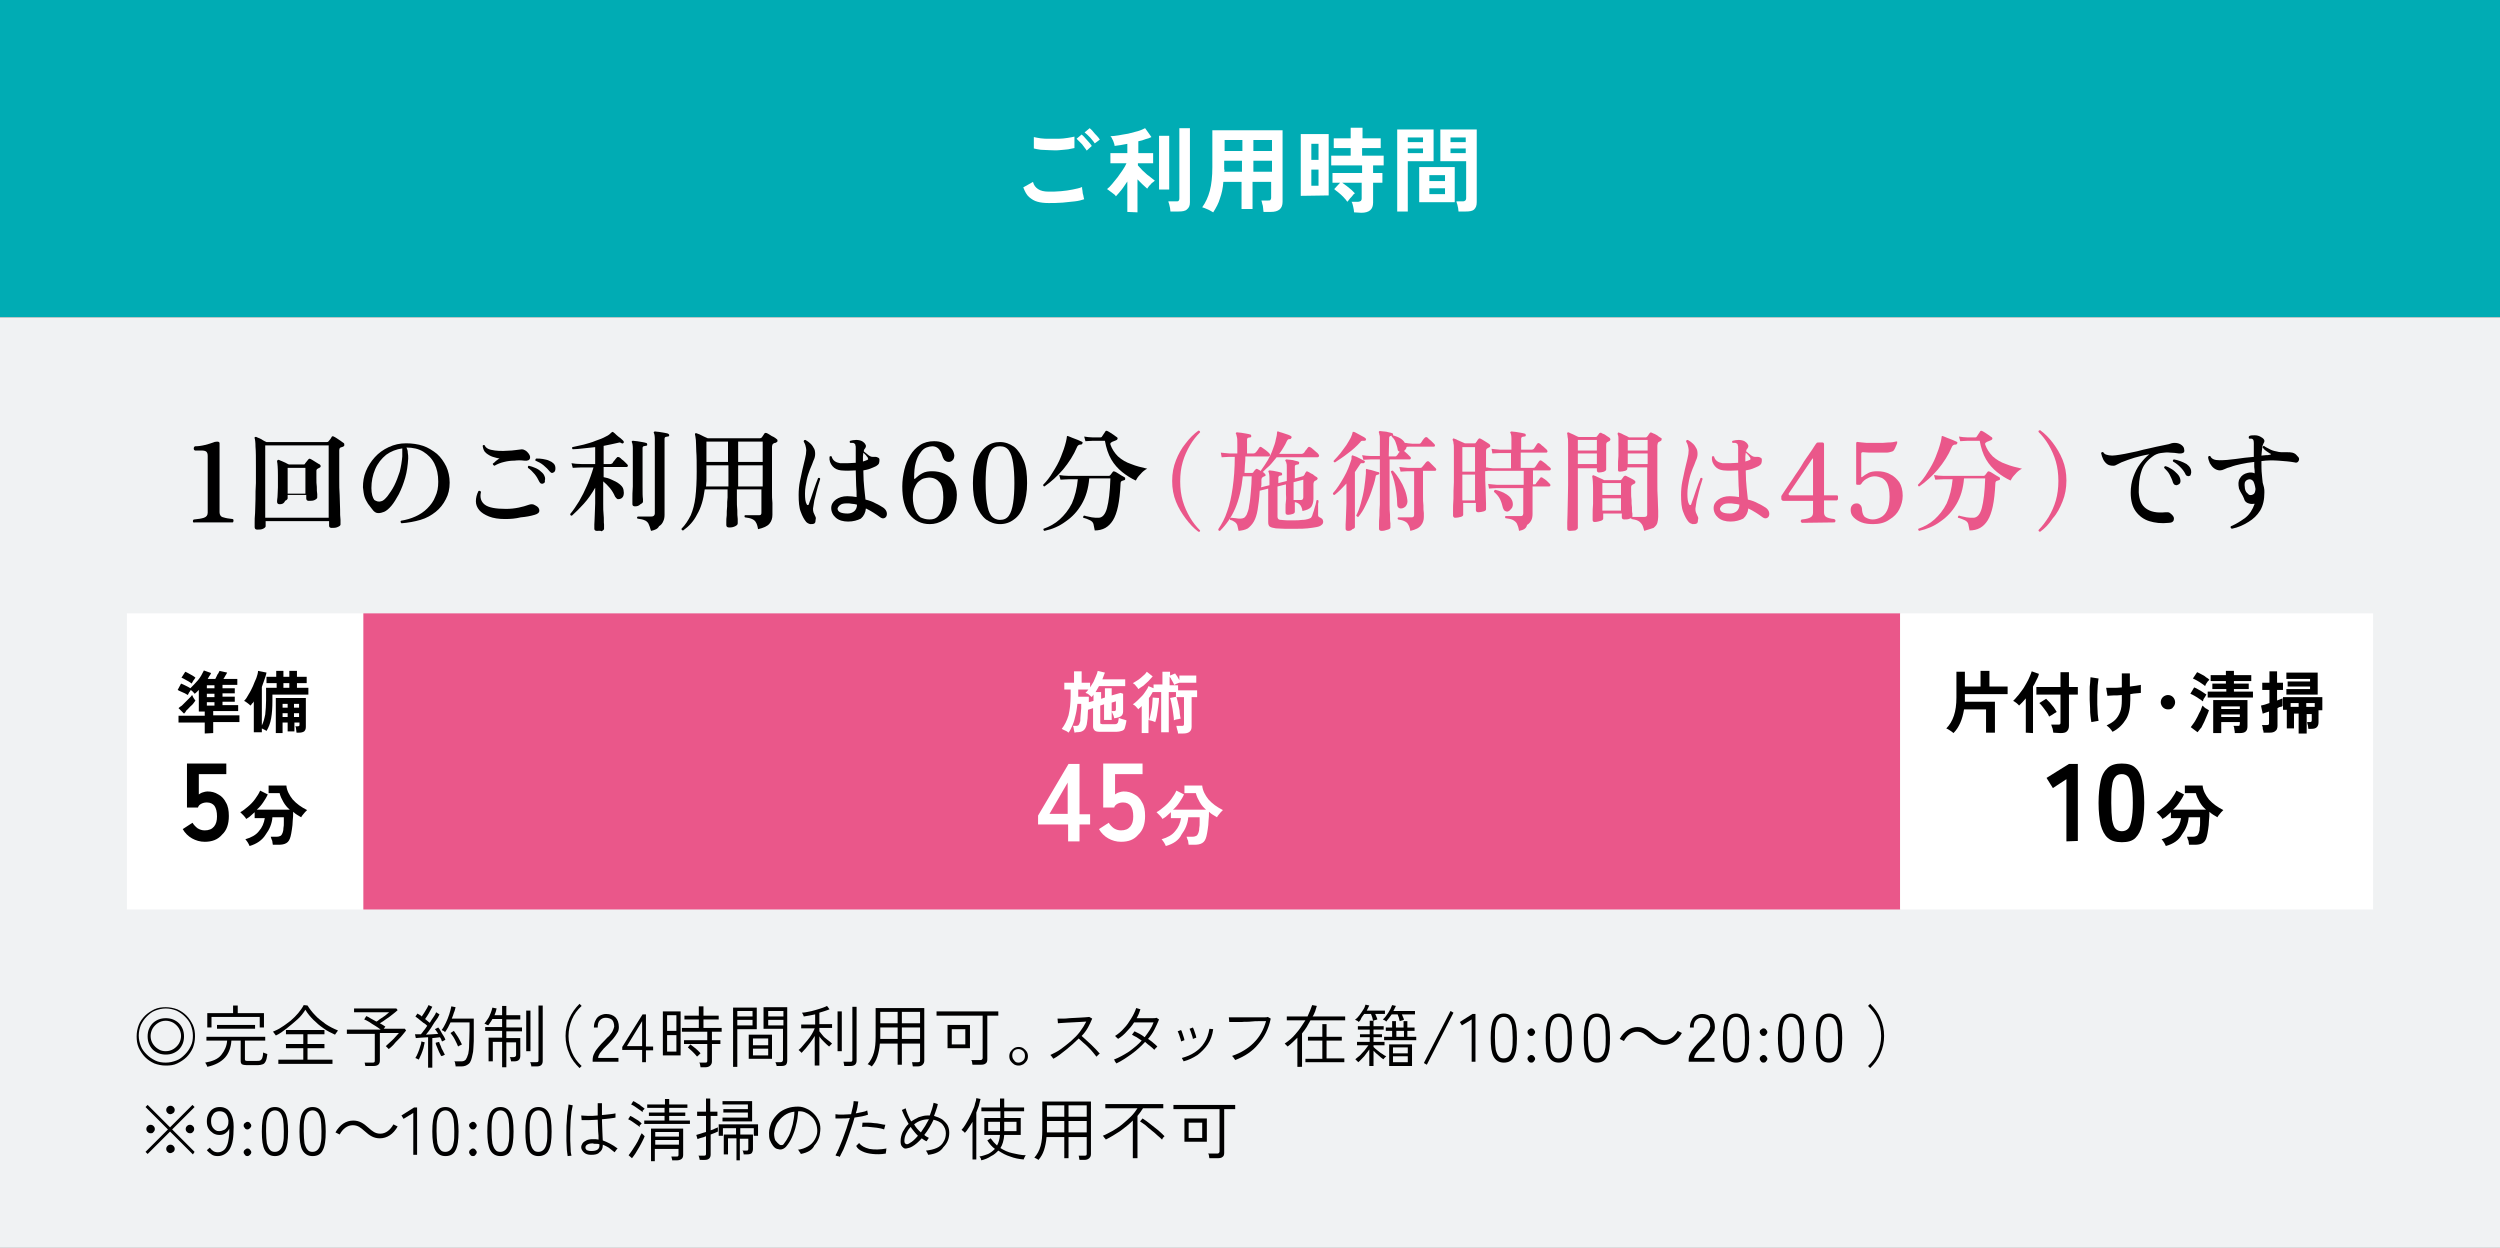
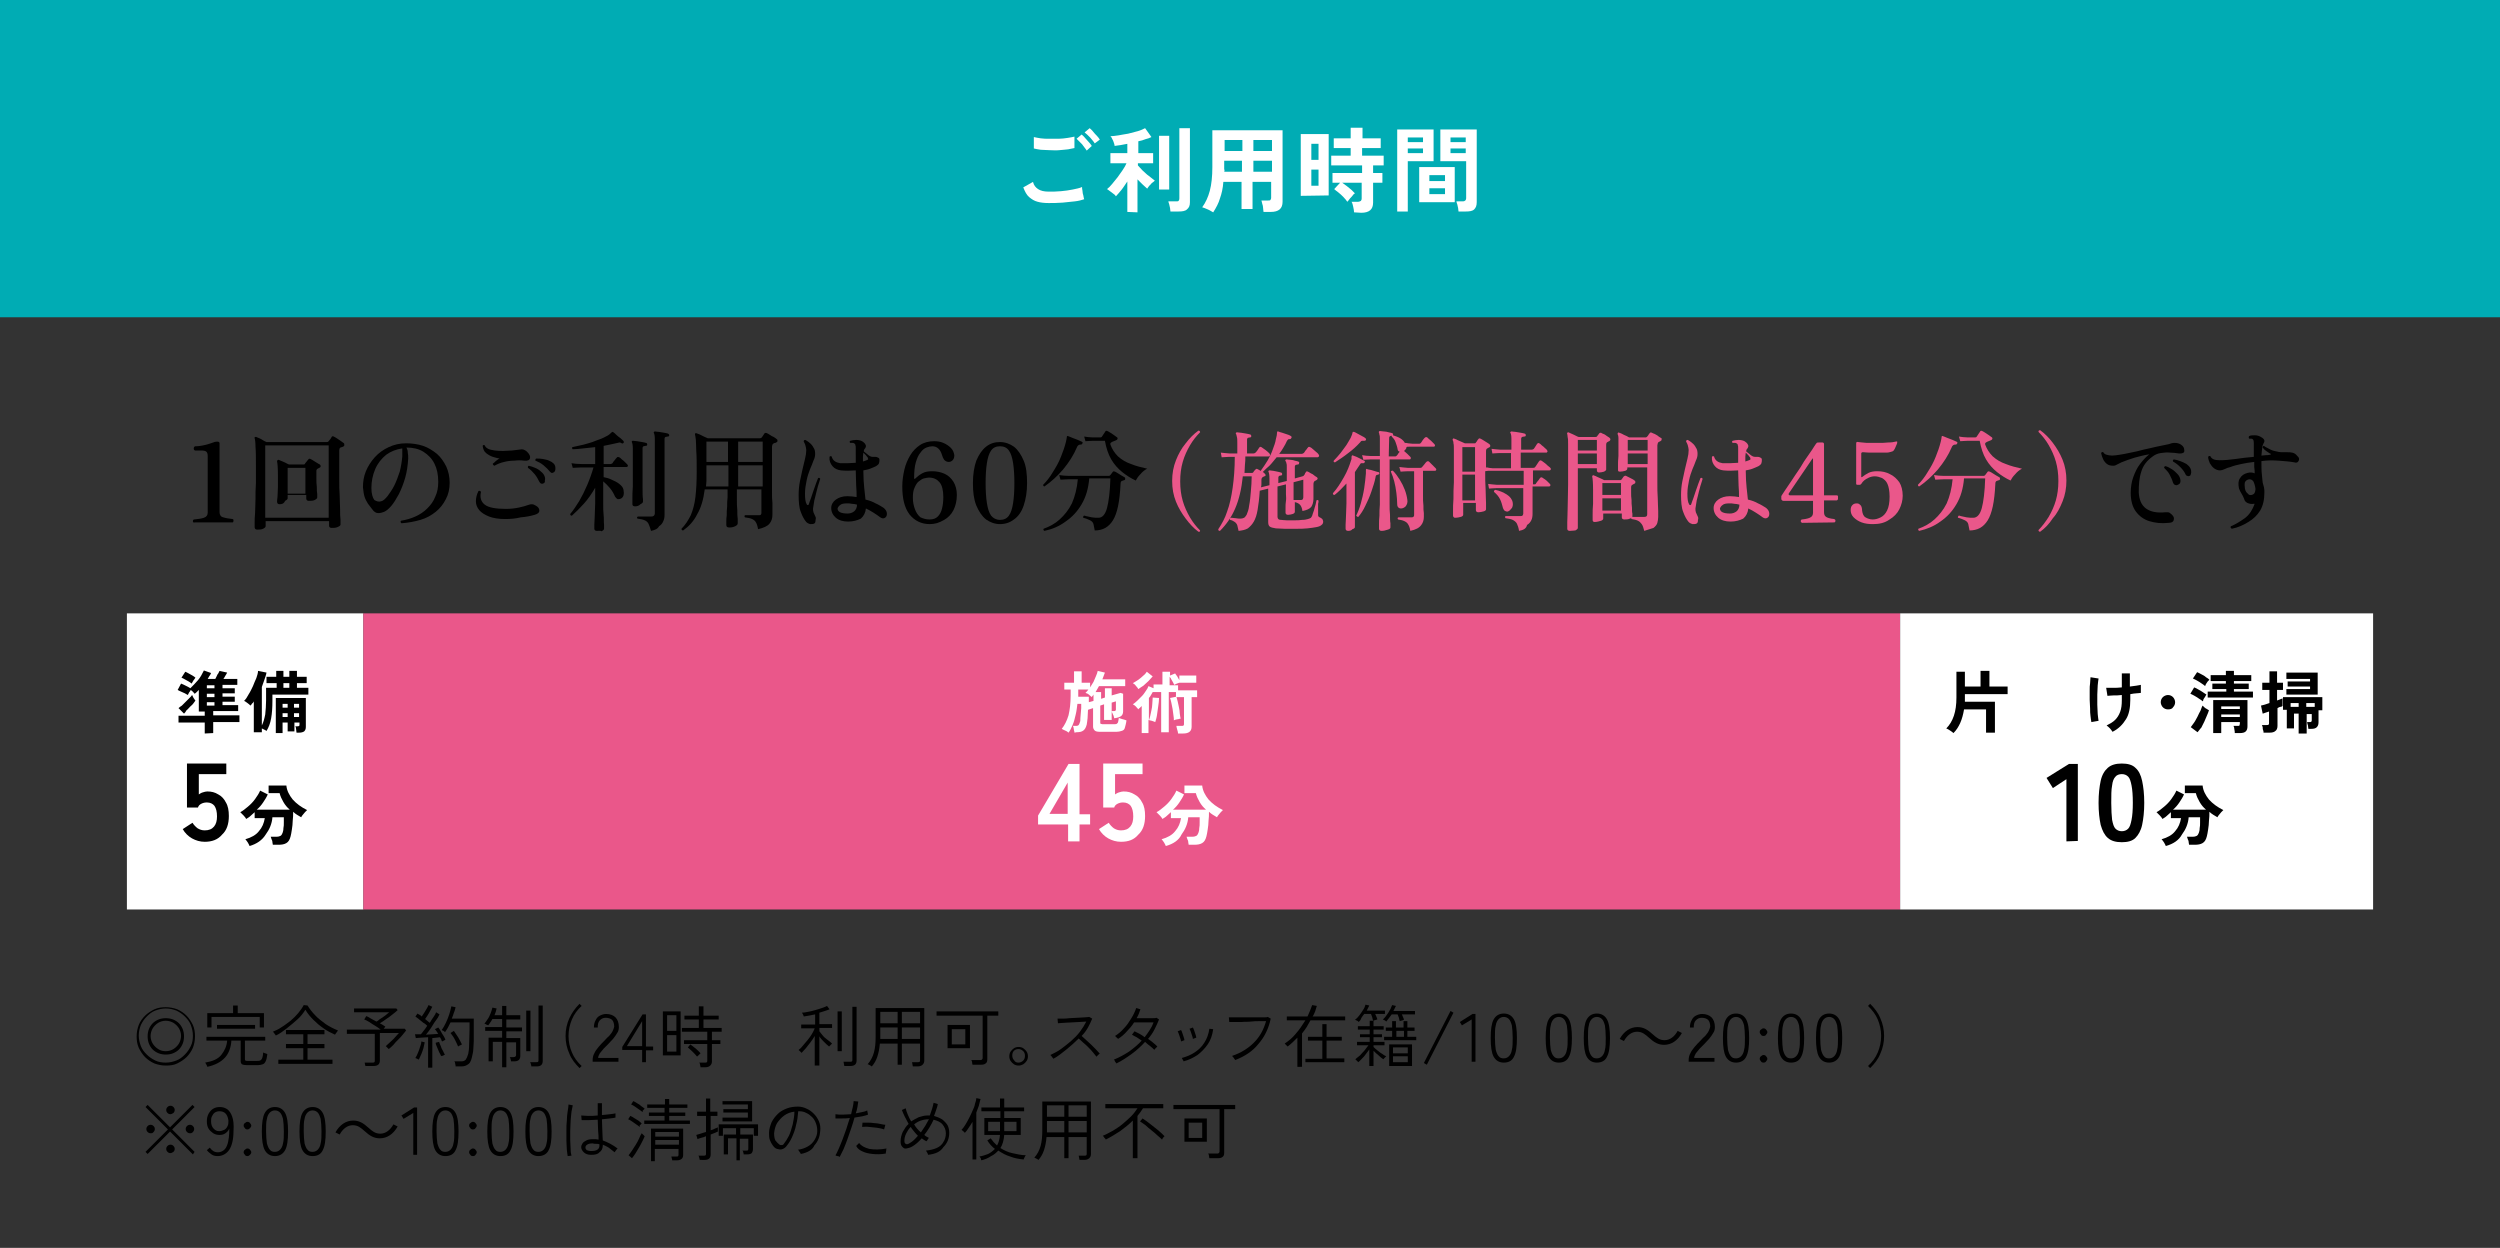
<svg xmlns="http://www.w3.org/2000/svg" version="1.1" id="レイヤー_1" x="0px" y="0px" width="591px" height="295px" viewBox="0 0 591 295" style="enable-background:new 0 0 591 295;" xml:space="preserve">
  <rect x="0" y="0" width="591" height="295" fill="#333333" stroke="none" />
  <style type="text/css">
	.st0{fill:#00ACB4;}
	.st1{fill:#FFFFFF;}
	.st2{fill:#F0F2F3;}
	.st3{fill:#EA578A;}
</style>
  <g>
    <rect class="st0" width="591" height="75" />
  </g>
  <g>
    <g>
      <path class="st1" d="M247.9,48c-1,0-1.9-0.1-2.6-0.3c-0.8-0.2-1.4-0.6-2-1.1s-1-1.3-1.4-2.3l2.3-1.3c0.2,0.8,0.6,1.3,1.2,1.7    s1.4,0.6,2.5,0.6c0.9,0,1.9,0,2.9-0.1s1.9-0.2,2.8-0.4s1.6-0.3,2.2-0.6c0,0.2,0,0.5,0.1,0.9c0,0.4,0.1,0.8,0.2,1.1    c0.1,0.4,0.1,0.7,0.2,0.9c-0.6,0.2-1.3,0.4-2.2,0.5s-1.9,0.2-2.9,0.3C249.9,48,248.9,48,247.9,48z M244.4,35.1v-2.7    c0.4,0.1,1,0.2,1.6,0.3s1.3,0.1,2.1,0.1c0.7,0,1.5,0,2.2,0s1.4-0.1,2.1-0.2c0.6-0.1,1.2-0.2,1.6-0.3V35c-0.4,0.1-0.9,0.2-1.5,0.3    s-1.3,0.1-2.1,0.2s-1.5,0-2.3,0s-1.5-0.1-2.1-0.1C245.3,35.3,244.8,35.2,244.4,35.1z M256.9,35.6c-0.3-0.5-0.7-0.9-1.1-1.5    c-0.5-0.5-0.9-0.9-1.3-1.3l1.2-1c0.2,0.2,0.5,0.4,0.8,0.8c0.3,0.3,0.6,0.7,0.9,1s0.5,0.6,0.7,0.9L256.9,35.6z M258.8,33.9    c-0.3-0.5-0.7-0.9-1.1-1.4c-0.5-0.5-0.9-0.9-1.3-1.2l1.2-1c0.2,0.2,0.5,0.4,0.8,0.8s0.6,0.7,0.9,1s0.5,0.6,0.7,0.9L258.8,33.9z" />
      <path class="st1" d="M266.5,50.1v-7.2c-0.5,0.7-0.9,1.4-1.4,2s-0.9,1.1-1.3,1.5c-0.1-0.2-0.3-0.4-0.6-0.6s-0.5-0.4-0.8-0.6    c-0.3-0.2-0.5-0.4-0.7-0.5c0.4-0.3,0.8-0.7,1.2-1.2s0.8-1,1.3-1.6c0.4-0.6,0.8-1.1,1.2-1.7c0.4-0.6,0.7-1.1,0.9-1.6h-3.8v-2.4h4    V34c-0.5,0.1-1.1,0.2-1.6,0.3s-1,0.1-1.4,0.2c0-0.2-0.1-0.5-0.2-0.8s-0.2-0.6-0.4-0.9c-0.1-0.3-0.3-0.5-0.4-0.6    c0.5,0,1.2-0.1,1.9-0.2c0.7-0.1,1.5-0.3,2.3-0.4c0.8-0.2,1.6-0.4,2.3-0.6c0.7-0.2,1.3-0.5,1.7-0.7l1.5,2.1    c-0.4,0.2-0.9,0.4-1.4,0.5c-0.5,0.2-1.1,0.4-1.7,0.5v2.8h3.5v2.4H269v0.5c0.3,0.3,0.6,0.7,1.1,1.2c0.5,0.4,0.9,0.9,1.5,1.3    c0.5,0.4,1,0.8,1.4,1.1c-0.1,0.1-0.3,0.3-0.6,0.5s-0.4,0.5-0.7,0.7c-0.2,0.3-0.4,0.5-0.5,0.7c-0.3-0.3-0.7-0.6-1.1-1    s-0.8-0.8-1.2-1.2v7.8L266.5,50.1L266.5,50.1z M274,44.8V32.1h2.4v12.7H274z M276.7,50c0-0.2-0.1-0.5-0.1-0.8    c-0.1-0.3-0.1-0.6-0.2-0.9c-0.1-0.3-0.2-0.6-0.2-0.7h1.8c0.3,0,0.5,0,0.6-0.1s0.2-0.3,0.2-0.6V30.3h2.5v17.5    c0,0.8-0.2,1.3-0.7,1.7c-0.4,0.4-1.1,0.5-2,0.5H276.7z" />
      <path class="st1" d="M286.8,50.2c-0.4-0.2-0.8-0.5-1.3-0.7s-0.9-0.4-1.3-0.5c0.8-1.1,1.4-2.4,1.8-3.9s0.6-3.4,0.6-5.6v-8.7h16.6    v16.9c0,1.6-0.9,2.4-2.8,2.4h-1.7c0-0.2-0.1-0.5-0.1-0.9s-0.1-0.7-0.2-1s-0.1-0.6-0.2-0.8h1.5c0.3,0,0.5,0,0.6-0.1    s0.2-0.3,0.2-0.6V43h-4.4v6.4h-2.6V43h-4.3c-0.1,1.5-0.4,2.8-0.8,3.9C288.1,48,287.5,49.1,286.8,50.2z M289.4,40.6h4.2V38h-4.2    v1.4c0,0.2,0,0.4,0,0.6C289.5,40.2,289.5,40.4,289.4,40.6z M289.5,35.7h4.2v-2.6h-4.2V35.7z M296.3,35.7h4.4v-2.6h-4.4V35.7z     M296.3,40.6h4.4V38h-4.4V40.6z" />
      <path class="st1" d="M307.5,46.3V31.7h6.6v14.5L307.5,46.3L307.5,46.3z M310,37.8h1.7V34H310V37.8z M310,43.9h1.7v-3.8H310V43.9z     M320.1,50.2c0-0.4-0.1-0.8-0.2-1.3s-0.2-0.9-0.4-1.2h1.5c0.3,0,0.5-0.1,0.7-0.2c0.1-0.1,0.2-0.3,0.2-0.6v-3.7h-4.6    c0.3,0.2,0.7,0.5,1.1,0.8s0.7,0.6,1.1,0.9c0.3,0.3,0.6,0.6,0.8,0.8c-0.2,0.1-0.4,0.3-0.6,0.6s-0.5,0.5-0.7,0.8s-0.4,0.5-0.5,0.6    c-0.2-0.3-0.5-0.7-0.9-1.1c-0.4-0.4-0.8-0.8-1.2-1.1c-0.4-0.3-0.8-0.6-1-0.8l1.4-1.5H315v-2.3h7v-1.8h-7.3v-2.3h4.6V35h-4v-2.3h4    v-2.5h2.8v2.5h4.3V35H322v1.8h5.1v2.3h-2.5v1.8h2.2v2.3h-2.2v4.7c0,1.6-0.9,2.4-2.8,2.4L320.1,50.2L320.1,50.2z" />
      <path class="st1" d="M330.3,50V30.6h8.6v7.5h-6.1V50H330.3z M332.8,33.6h3.6v-1.1h-3.6V33.6z M332.8,36.2h3.6v-1.1h-3.6V36.2z     M335.5,47.8v-8.3h8.4v8.3H335.5z M337.9,42.8h3.7v-1.4h-3.7V42.8z M337.9,45.9h3.7v-1.4h-3.7V45.9z M344.8,50    c0-0.2-0.1-0.5-0.1-0.8c-0.1-0.3-0.1-0.6-0.2-0.9c-0.1-0.3-0.2-0.5-0.2-0.7h1.5c0.3,0,0.5-0.1,0.6-0.2c0.1-0.1,0.2-0.3,0.2-0.5    v-8.8h-6.1v-7.5h8.6v17.2c0,0.8-0.2,1.3-0.6,1.7s-1.1,0.5-2,0.5H344.8z M342.9,33.6h3.6v-1.1h-3.6V33.6z M342.9,36.2h3.6v-1.1    h-3.6V36.2z" />
    </g>
  </g>
-   <rect y="75" class="st2" width="591" height="220" />
  <g>
    <path d="M45.9,123.6c-0.2-0.1-0.3-0.2-0.3-0.4c0-0.2,0.1-0.4,0.3-0.4c1-0.1,1.7-0.2,2.3-0.4c0.6-0.2,0.9-0.6,0.9-1.2v-13.4   c0-0.5-0.1-0.8-0.3-1s-0.6-0.3-1.2-0.3h-1.5c-0.2-0.1-0.3-0.2-0.3-0.5c0-0.2,0.1-0.4,0.3-0.5c0.7,0,1.5-0.1,2.3-0.3   c0.8-0.2,1.5-0.4,2-0.6c0.2-0.1,0.5-0.2,0.9-0.2s0.6,0.1,0.6,0.4v16.3c0,0.6,0.3,1.1,0.9,1.2c0.6,0.2,1.3,0.3,2.2,0.4   c0.2,0.1,0.2,0.2,0.2,0.4c0,0.2-0.1,0.4-0.2,0.4h-9.1V123.6z" />
    <path d="M60.8,125.2c-0.4,0-0.6-0.2-0.6-0.6c0-0.1,0-0.4,0-1s0-1.4,0.1-2.3c0-1,0.1-2,0.1-3.3c0-1.2,0-2.5,0.1-3.8   c0-1.3,0-2.6,0-3.9c0-2.1,0-3.6-0.1-4.7c0-1-0.1-1.7-0.2-2c-0.1-0.1,0-0.2,0.1-0.3c0.1,0,0.2,0,0.3,0c0.2,0.1,0.4,0.2,0.7,0.3   c0.3,0.1,0.6,0.3,0.9,0.5c0.3,0.2,0.6,0.3,0.8,0.4h14.3c0.2,0,0.3-0.1,0.4-0.2s0.2-0.3,0.4-0.5c0.1-0.2,0.3-0.4,0.3-0.5   c0.1-0.2,0.3-0.2,0.5-0.1s0.4,0.2,0.7,0.4c0.3,0.2,0.6,0.4,0.9,0.6s0.5,0.4,0.7,0.5s0.2,0.3,0.2,0.5s-0.1,0.3-0.3,0.4   c-0.1,0-0.2,0.1-0.3,0.1s-0.2,0.1-0.3,0.1c-0.1,0.1-0.2,0.1-0.2,0.2s-0.1,0.2-0.1,0.4v3.5c0,1.1,0,2.2,0,3.5s0,2.5,0.1,3.7   c0,1.2,0.1,2.3,0.1,3.3s0,1.8,0.1,2.5c0,0.6,0,1,0,1.1c0,0.2-0.2,0.4-0.7,0.6c-0.4,0.2-0.9,0.2-1.4,0.2c-0.4,0-0.6-0.2-0.6-0.5   v-1.1h-15v1.2c0,0.2-0.2,0.4-0.6,0.6C61.8,125.2,61.3,125.2,60.8,125.2z M62.7,122.4h15v-17.1h-15   C62.7,105.3,62.7,122.4,62.7,122.4z M66.1,119.2c-0.4,0-0.6-0.2-0.6-0.6c0-0.1,0-0.5,0.1-1.1c0-0.6,0.1-1.4,0.1-2.3s0-1.9,0-2.9   c0-1.7-0.1-2.8-0.2-3.2c0-0.1,0-0.2,0.1-0.3c0.1-0.1,0.2-0.1,0.3-0.1c0.2,0.1,0.4,0.2,0.7,0.3c0.3,0.1,0.6,0.3,0.9,0.4   c0.3,0.2,0.6,0.3,0.8,0.4h3.5c0.2,0,0.3-0.1,0.3-0.2c0.1-0.1,0.2-0.3,0.4-0.5c0.1-0.2,0.3-0.3,0.4-0.5c0.2-0.2,0.3-0.2,0.5-0.1   s0.4,0.2,0.7,0.4c0.3,0.2,0.5,0.3,0.8,0.5s0.5,0.3,0.7,0.4c0.1,0.1,0.2,0.2,0.2,0.4c0,0.2-0.1,0.3-0.3,0.4c-0.1,0-0.2,0.1-0.2,0.1   l-0.2,0.1c-0.2,0.1-0.3,0.3-0.3,0.5c0,0.5,0,1.1,0,1.8c0,0.7,0,1.4,0.1,2c0,0.7,0,1.2,0.1,1.7c0,0.5,0,0.7,0,0.8   c0,0.2-0.2,0.4-0.6,0.6s-0.8,0.2-1.4,0.2c-0.4,0-0.6-0.2-0.6-0.6V117H68v0.8c0,0.2-0.2,0.4-0.6,0.6   C67.1,119.1,66.6,119.2,66.1,119.2z M68,116.7h4.2v-6.1H68V116.7z" />
    <path d="M94.9,123.7c-0.2-0.2-0.3-0.4-0.1-0.6c1.2-0.2,2.3-0.5,3.4-1s2-1.1,2.8-1.9s1.5-1.7,1.9-2.8c0.5-1,0.7-2.2,0.7-3.5   c0-1.7-0.3-3.1-0.9-4.3c-0.6-1.2-1.5-2.1-2.6-2.8c-1.1-0.7-2.5-1-4-1c0.2,0.4,0.3,0.8,0.3,1.2c0.1,0.5,0.1,0.9,0.1,1.4   c-0.1,1.6-0.3,3.1-0.7,4.5s-0.9,2.7-1.5,3.9c-0.6,1.1-1.2,2.1-1.8,2.8c-0.6,0.7-1.2,1.2-1.7,1.4c-0.5,0.2-0.9,0.3-1.4,0.3   s-1-0.3-1.4-0.9c-0.3-0.4-0.7-0.9-1-1.3c-0.3-0.5-0.6-1-0.8-1.6s-0.3-1.4-0.4-2.3c0-1.3,0.2-2.6,0.7-3.8c0.5-1.2,1.2-2.3,2.1-3.3   s2-1.8,3.3-2.4s2.6-0.9,4.1-0.9c1.4,0,2.8,0.2,4,0.6s2.3,1.1,3.3,1.9c0.9,0.8,1.6,1.8,2.2,3c0.5,1.1,0.8,2.4,0.8,3.8   c0,1.5-0.3,2.8-0.9,3.9c-0.6,1.2-1.4,2.2-2.4,3s-2.2,1.5-3.6,1.9S96.4,123.6,94.9,123.7z M90.1,118.5c0.5-0.1,0.9-0.5,1.5-1.2   c0.5-0.7,1.1-1.5,1.6-2.5s0.9-2.1,1.3-3.3c0.3-1.2,0.5-2.4,0.6-3.6c0-0.1,0-0.2,0-0.2c0-0.1,0-0.2,0-0.2c0-0.3,0-0.6,0-0.8   c0-0.3,0-0.5,0-0.7c-1.4,0.2-2.7,0.7-3.8,1.5c-1.1,0.9-2,2-2.6,3.4s-0.9,2.9-0.9,4.5c0,1.3,0.3,2.3,0.7,2.8   C89,118.5,89.5,118.7,90.1,118.5z" />
    <path d="M119.4,122.7c-1.5,0-2.8-0.2-3.8-0.6s-1.8-0.9-2.3-1.5s-0.8-1.3-0.8-2.1c0-0.8,0.2-1.6,0.6-2.4c0.1-0.1,0.3-0.1,0.4,0   c0.1,0,0.2,0.1,0.2,0.2c-0.3,1.3,0,2.3,0.9,3s2.6,1,5,1c1.1,0,2-0.1,3-0.3c0.9-0.2,1.7-0.4,2.5-0.7c0.3-0.1,0.5-0.1,0.7-0.1   s0.5,0.1,0.8,0.3c0.6,0.3,0.9,0.7,0.9,1.2s-0.4,0.8-1.1,1c-1,0.3-2.1,0.5-3.3,0.6C121.9,122.6,120.7,122.7,119.4,122.7z    M116.9,110.1c-0.1,0-0.2-0.1-0.3-0.2s-0.1-0.2-0.1-0.3c0.2-0.1,0.4-0.3,0.7-0.6c0.3-0.2,0.6-0.5,0.9-0.6c-0.5-0.1-1-0.2-1.6-0.4   c-0.6-0.2-1.1-0.5-1.6-0.9s-0.7-1-0.8-1.7c0.1-0.2,0.3-0.3,0.5-0.1c0.1,0.3,0.4,0.6,0.8,0.8c0.4,0.2,0.9,0.3,1.6,0.4   c0.6,0.1,1.3,0.1,2,0.1s1.3-0.1,2-0.1c0.6-0.1,1.2-0.1,1.7-0.2s0.8-0.1,1.1,0c0.2,0.1,0.5,0.2,0.8,0.5c0.6,0.6,0.8,1.1,0.7,1.5   c-0.1,0.5-0.6,0.7-1.4,0.6c-0.7-0.1-1.5-0.1-2.3,0c-0.8,0-1.6,0.1-2.4,0.3C118.3,109.4,117.6,109.7,116.9,110.1z M128.4,114.3   c-0.2,0.1-0.3,0.1-0.5,0c-0.1,0-0.3-0.2-0.4-0.4c-0.3-0.6-0.6-1.2-1.1-1.8c-0.5-0.6-1-1.1-1.6-1.5c0-0.1,0-0.2,0-0.3   c0-0.1,0.1-0.1,0.2-0.2c0.5,0.1,1,0.3,1.5,0.5s1,0.5,1.4,0.9c0.4,0.3,0.7,0.7,0.8,1c0.2,0.4,0.2,0.8,0.1,1.1   C128.9,114,128.7,114.2,128.4,114.3z M131,111.6c-0.2,0.1-0.3,0.2-0.5,0.2s-0.3-0.1-0.5-0.3c-0.4-0.5-0.9-1-1.5-1.5   s-1.2-0.8-1.9-1.1c-0.1-0.1-0.1-0.2,0-0.3c0-0.1,0.1-0.2,0.2-0.2c0.5,0,1,0,1.5,0.1c0.5,0.1,1.1,0.2,1.5,0.4   c0.5,0.2,0.8,0.4,1.1,0.7c0.3,0.3,0.4,0.7,0.4,1.1C131.3,111.2,131.2,111.4,131,111.6z" />
    <path d="M141.1,125.5c-0.4,0-0.6-0.2-0.6-0.5c0-0.1,0-0.4,0-1s0.1-1.3,0.1-2.2c0-0.9,0.1-1.8,0.1-2.8s0-2,0-2.9v-0.8   c-0.8,1.4-1.7,2.7-2.7,3.8c-1,1.1-1.9,2-2.8,2.8c-0.3,0-0.4-0.1-0.4-0.4c0.7-0.8,1.4-1.9,2.1-3c0.7-1.2,1.3-2.4,1.9-3.8   c0.6-1.4,1.1-2.8,1.5-4.2c-0.3,0-0.5,0-0.8,0s-0.5,0-0.7,0c-0.3,0-0.6,0-0.9,0c-0.2,0-0.4,0-0.4,0c-0.9,0-1.6,0.1-2.1,0.1l-0.3-1.1   c0.6,0.1,1.4,0.2,2.4,0.2h3.2v-4c-1,0.1-1.9,0.2-2.8,0.3c-0.9,0.1-1.8,0.2-2.5,0.2c-0.2-0.2-0.2-0.3-0.1-0.5   c0.8-0.2,1.7-0.4,2.7-0.6c1-0.3,1.9-0.5,2.8-0.9c0.9-0.3,1.7-0.6,2.4-1c0.7-0.3,1.1-0.7,1.4-1c0.1-0.1,0.2-0.1,0.2-0.1   c0.1,0,0.2,0,0.2,0.1c0.2,0.1,0.4,0.3,0.7,0.6c0.3,0.3,0.6,0.5,1,0.8c0.3,0.3,0.6,0.5,0.7,0.7c0.1,0.1,0.1,0.3,0,0.4   s-0.2,0.2-0.4,0.1s-0.3-0.1-0.4-0.2c-0.1,0-0.3,0-0.6,0.1c-1,0.2-2.1,0.5-3.3,0.7v4.3h1.6c0.2,0,0.3-0.1,0.5-0.2   c0.1-0.2,0.2-0.4,0.5-0.7c0.2-0.3,0.4-0.5,0.5-0.6c0.1-0.2,0.3-0.2,0.6-0.1c0.2,0.1,0.4,0.3,0.6,0.5c0.3,0.2,0.5,0.4,0.8,0.7   c0.2,0.2,0.4,0.4,0.5,0.5s0.2,0.3,0.1,0.4c-0.1,0.2-0.1,0.2-0.3,0.2h-5.4v2.4c0.6,0.1,1.3,0.3,1.9,0.6c0.7,0.3,1.3,0.6,1.8,1   s0.9,0.8,1,1.4c0.1,0.5,0.1,0.9,0,1.3s-0.4,0.7-0.7,0.8c-0.2,0.1-0.5,0.1-0.7,0.1c-0.2-0.1-0.4-0.3-0.6-0.6c-0.3-0.7-0.7-1.4-1.2-2   s-1.1-1.2-1.6-1.6v2.6c0,0.8,0,1.7,0,2.7s0,1.9,0.1,2.7s0,1.6,0.1,2.2c0,0.6,0,0.9,0,1c0,0.2-0.2,0.4-0.6,0.6   C142,125.4,141.6,125.5,141.1,125.5z M150.1,119.7c-0.4,0-0.6-0.2-0.6-0.5c0-0.1,0-0.5,0-1.3c0-0.7,0-1.7,0.1-2.9   c0-1.2,0-2.6,0-4.1V106c0-0.7-0.1-1.2-0.2-1.4c-0.1-0.1-0.1-0.2,0-0.3c0.1-0.1,0.1-0.1,0.3-0.1s0.5,0.1,0.9,0.1   c0.4,0.1,0.8,0.1,1.2,0.2s0.7,0.1,0.9,0.2c0.2,0,0.3,0.2,0.3,0.4c0,0.2-0.1,0.3-0.4,0.3c-0.2,0-0.3,0.1-0.5,0.1   c-0.1,0.1-0.2,0.2-0.2,0.4v4.8c0,1.7,0,3.2,0,4.5s0,2.2,0.1,2.8c0,0.4,0,0.6,0,0.6c0,0.2-0.2,0.4-0.6,0.6   C151,119.6,150.6,119.7,150.1,119.7z M153.9,125.5c-0.2-0.7-0.4-1.3-0.6-1.7c-0.2-0.4-0.6-0.7-0.9-0.8c-0.4-0.2-1-0.3-1.7-0.4   c-0.2-0.2-0.1-0.4,0.1-0.5c0.1,0,0.4,0,0.8,0c0.4,0,0.9,0,1.3,0c0.5,0,0.8,0,1.1,0s0.5-0.1,0.6-0.2s0.2-0.3,0.2-0.5v-17.6   c0-0.7-0.1-1.2-0.2-1.4c-0.1-0.1-0.1-0.2,0-0.3c0.1-0.1,0.1-0.1,0.3-0.1s0.5,0.1,0.9,0.1c0.4,0.1,0.8,0.1,1.2,0.2s0.7,0.1,0.9,0.2   s0.3,0.2,0.3,0.4c0,0.2-0.1,0.3-0.4,0.3c-0.2,0-0.3,0.1-0.5,0.1c-0.1,0.1-0.2,0.2-0.2,0.4v7.4c0,1.2,0,2.4,0,3.6s0,2.3,0,3.3   s0,1.9,0,2.5c0,0.7,0,1.1,0,1.2c0,0.6-0.1,1.1-0.3,1.5c-0.2,0.5-0.5,0.9-1,1.2C155.5,125,154.9,125.3,153.9,125.5z" />
    <path d="M161.5,125.4c-0.3,0-0.4-0.2-0.4-0.4c0.9-0.9,1.6-2,2.2-3.2c0.5-1.2,0.9-2.6,1.1-4.3c0.2-1.7,0.3-3.7,0.3-6   c0-2,0-3.6-0.1-4.8c0-1.2-0.1-2.1-0.1-2.7c-0.1-0.6-0.1-1-0.2-1.2c0-0.1,0-0.2,0-0.3c0.1-0.1,0.2-0.1,0.3-0.1   c0.2,0.1,0.5,0.2,0.8,0.3c0.3,0.2,0.7,0.3,1,0.5c0.4,0.2,0.7,0.3,0.9,0.4h12.4c0.1,0,0.3-0.1,0.4-0.2l0.6-0.9   c0.1-0.2,0.3-0.2,0.6-0.1c0.2,0.1,0.4,0.2,0.7,0.4c0.3,0.2,0.6,0.4,0.9,0.5c0.3,0.2,0.5,0.3,0.7,0.5c0.2,0.1,0.2,0.3,0.2,0.4   c0,0.2-0.1,0.3-0.3,0.4c-0.1,0.1-0.2,0.1-0.3,0.1s-0.2,0.1-0.3,0.1c-0.1,0.1-0.2,0.2-0.3,0.3c0,0.1-0.1,0.3-0.1,0.5v4.7   c0,1,0,1.9,0,3c0,1,0,2,0,3s0,1.8,0.1,2.6c0,0.8,0,1.4,0,1.9s0,0.8,0,0.9c0,0.8-0.2,1.5-0.7,2.1s-1.4,1-2.7,1.3   c-0.1-0.7-0.3-1.3-0.5-1.6c-0.2-0.4-0.5-0.6-0.9-0.8c-0.4-0.2-1-0.3-1.7-0.4c-0.1-0.1-0.1-0.2-0.1-0.3c0-0.1,0.1-0.2,0.1-0.2   c0.3,0,0.8,0,1.5,0s1.3,0,1.8,0c0.3,0,0.5-0.1,0.5-0.2c0.1-0.1,0.1-0.3,0.1-0.5v-5.4h-5.8v0.1c0,0.7,0,1.4,0,2.3s0,1.7,0.1,2.5   c0,0.8,0,1.5,0.1,2.1c0,0.6,0,0.9,0,1c0,0.3-0.2,0.5-0.6,0.7c-0.4,0.2-0.8,0.3-1.4,0.3c-0.5,0-0.7-0.2-0.7-0.6c0-0.1,0-0.3,0-0.7   c0-0.4,0-1,0.1-1.6c0-0.6,0-1.3,0.1-2.1c0-0.7,0-1.4,0.1-2.1c0-0.7,0-1.3,0-1.8v-0.1h-5.4c-0.3,2.4-0.9,4.4-1.8,5.9   C164,123.2,162.9,124.4,161.5,125.4z M166.9,115h5.3v-5H167v2.3c0,0.5,0,1,0,1.4C167,114.2,166.9,114.6,166.9,115z M167,109.2h5.1   v-4.8H167V109.2z M174.5,109.2h5.8v-4.8h-5.8V109.2z M174.5,115h5.8v-5h-5.8V115z" />
    <path d="M192.4,123.8c-0.2,0.1-0.5,0.1-0.9,0.1c-0.3-0.1-0.6-0.2-0.9-0.5c-0.5-0.6-0.9-1.3-1.3-2.4c-0.4-1-0.5-2.4-0.5-4   c0-1.1,0.1-2.2,0.3-3.2s0.4-1.9,0.6-2.8s0.4-1.7,0.6-2.5s0.3-1.5,0.3-2.1c0-0.3-0.1-0.7-0.2-1.1s-0.3-0.7-0.4-0.9   c0-0.3,0.1-0.4,0.4-0.4c0.3,0.2,0.7,0.4,1,0.7c0.4,0.3,0.7,0.7,0.9,1.1c0.3,0.4,0.4,0.9,0.4,1.5c0,0.5-0.1,1-0.4,1.6   c-0.2,0.6-0.5,1.3-0.8,2c-0.3,0.8-0.6,1.6-0.8,2.6s-0.4,2-0.4,3.2s0.1,2,0.4,2.5c0.1,0.2,0.2,0.2,0.3,0.2s0.2-0.1,0.2-0.2   c0.1-0.4,0.3-0.8,0.5-1.4s0.4-1.2,0.6-1.8s0.4-1.2,0.6-1.7s0.4-1,0.5-1.3c0.3-0.1,0.4,0,0.5,0.2c-0.1,0.3-0.2,0.7-0.4,1.3   c-0.2,0.5-0.3,1.2-0.5,1.8c-0.2,0.7-0.3,1.4-0.5,2c-0.1,0.7-0.2,1.3-0.3,1.9c0,0.3,0,0.6,0.1,0.9c0.1,0.2,0.2,0.5,0.4,0.9   c0.2,0.3,0.2,0.6,0.1,0.9C192.8,123.4,192.7,123.7,192.4,123.8z M200.5,123.3c-1.2,0-2.2-0.3-2.9-0.9s-1.1-1.4-1.1-2.3   c0-0.8,0.4-1.5,1.1-2s1.6-0.8,2.7-0.8c0.8,0,1.5,0.1,2.2,0.2c0-0.8,0-1.7-0.1-2.7c0-1-0.1-2.2-0.1-3.5v-0.1c-1.3,0.1-2.4,0.1-3.5,0   c-0.8-0.1-1.5-0.4-2-1s-0.8-1.3-0.7-2.2c0.1-0.2,0.3-0.2,0.5-0.1c0.1,0.4,0.3,0.8,0.7,1.1c0.4,0.3,0.8,0.4,1.3,0.5   c0.6,0,1.2,0,1.8,0c0.7,0,1.3-0.1,1.9-0.1V106c0-0.4,0-0.6-0.1-0.8c0-0.2-0.1-0.3-0.3-0.4c-0.1-0.1-0.2-0.1-0.4-0.1s-0.4,0-0.5,0   c-0.2-0.2-0.2-0.3,0-0.5c0.4-0.1,0.9-0.2,1.4-0.2s1,0.1,1.4,0.3c0.3,0.2,0.6,0.4,0.8,0.8c0.2,0.3,0.1,0.6-0.1,0.9   c-0.1,0.1-0.3,0.3-0.3,0.7l0.1,0.1c0.3,0.2,0.6,0.5,1,0.8s0.7,0.4,1,0.4c0.2,0,0.5,0,0.7,0s0.4,0.1,0.6,0.2s0.3,0.2,0.3,0.5   c0,0.2,0,0.5-0.1,0.8s-0.4,0.5-0.7,0.7c-0.4,0.2-0.9,0.4-1.4,0.6s-1.1,0.3-1.6,0.4v0.3c0,1.5,0.1,2.8,0.2,3.8s0.2,2,0.3,2.8   c0.9,0.2,1.7,0.5,2.4,0.9c0.7,0.3,1.3,0.7,1.8,1c0.7,0.5,1,1.2,0.8,1.9c-0.1,0.3-0.3,0.5-0.6,0.6s-0.6,0-0.9-0.2   c-0.5-0.4-1-0.7-1.6-1.1s-1.2-0.7-1.8-1c-0.1,1-0.5,1.8-1.2,2.4C202.7,123,201.7,123.3,200.5,123.3z M200.4,121.4   c0.6,0,1.1-0.2,1.5-0.5s0.7-0.9,0.7-1.6c-0.4-0.1-0.8-0.2-1.2-0.2c-0.4-0.1-0.8-0.1-1.2-0.1c-0.7,0-1.3,0.1-1.6,0.4   c-0.3,0.2-0.5,0.5-0.6,0.8C198,121,198.8,121.4,200.4,121.4z M204,109.1c0.2-0.1,0.4-0.1,0.6-0.2s0.3-0.1,0.5-0.2   c0.1-0.1,0.2-0.2,0.1-0.3s0-0.2-0.1-0.3c-0.1-0.1-0.2-0.2-0.4-0.5c-0.2-0.2-0.4-0.4-0.6-0.6c0,0.3-0.1,0.5-0.1,0.9   S204,108.7,204,109.1z" />
    <path d="M219.8,123.9c-2,0-3.6-0.8-4.8-2.3c-1.2-1.6-1.7-3.8-1.7-6.6c0-1.4,0.2-2.7,0.5-4s0.8-2.4,1.4-3.4s1.4-1.8,2.3-2.4   s2.1-0.9,3.3-0.9c0.8,0,1.5,0.1,2.2,0.4s1.3,0.7,1.8,1.2s0.7,1.1,0.8,1.7c0,0.5-0.1,0.9-0.4,1.2c-0.3,0.3-0.6,0.4-0.9,0.4   c-0.5,0-0.8-0.2-1.1-0.5c-0.2-0.3-0.4-0.7-0.5-1.1c-0.4-1.4-1.2-2.1-2.3-2.1c-0.4,0-0.9,0.1-1.4,0.3c-0.5,0.2-1,0.6-1.4,1.2   c-0.5,0.6-0.8,1.3-1.1,2.3s-0.4,2.3-0.4,3.8c0,0.1,0,0.1,0.1,0.1s0.1,0,0.2-0.1c0.4-0.4,0.9-0.8,1.6-1.2s1.5-0.5,2.4-0.5   c1,0,2,0.2,2.9,0.6s1.6,1.1,2.1,1.9s0.8,1.9,0.8,3.1c0,1.4-0.3,2.6-0.8,3.6s-1.3,1.8-2.2,2.3C222,123.6,221,123.9,219.8,123.9z    M219.7,122.8c0.9,0,1.5-0.2,2-0.7s0.8-1.1,1-1.9s0.3-1.7,0.3-2.7c0-1.6-0.3-2.8-0.9-3.5s-1.4-1.1-2.5-1.1c-0.3,0-0.7,0.1-1.2,0.2   c-0.4,0.1-0.8,0.4-1.2,0.7c-0.4,0.3-0.7,0.8-1,1.5c-0.3,0.6-0.4,1.4-0.4,2.4s0.2,1.9,0.5,2.7c0.3,0.8,0.7,1.4,1.3,1.9   C218.3,122.6,218.9,122.8,219.7,122.8z" />
    <path d="M236.4,123.9c-1.2,0-2.3-0.4-3.3-1.1c-1-0.8-1.7-1.9-2.3-3.3c-0.6-1.5-0.8-3.2-0.8-5.3c0-2.1,0.3-3.9,0.8-5.3   c0.6-1.4,1.3-2.5,2.3-3.3s2.1-1.1,3.3-1.1s2.3,0.4,3.3,1.1c1,0.8,1.7,1.9,2.3,3.3s0.8,3.2,0.8,5.3c0,2.1-0.3,3.8-0.8,5.3   s-1.3,2.6-2.3,3.3C238.8,123.5,237.7,123.9,236.4,123.9z M236.4,122.9c0.9,0,1.6-0.3,2.1-1s0.8-1.7,1-3s0.3-2.9,0.3-4.7   s-0.1-3.4-0.3-4.7c-0.2-1.3-0.5-2.3-1-3s-1.2-1-2.1-1s-1.6,0.3-2.1,1s-0.8,1.7-1,3s-0.3,2.9-0.3,4.7s0.1,3.4,0.3,4.7s0.5,2.3,1,3   C234.8,122.5,235.5,122.9,236.4,122.9z" />
    <path d="M246.9,115c-0.1,0-0.2-0.1-0.2-0.1c-0.1-0.1-0.1-0.2-0.1-0.3c0.8-0.8,1.6-1.8,2.3-3c0.7-1.1,1.4-2.3,1.9-3.6   c0.5-1.2,0.9-2.4,1.2-3.6c0.1-0.5,0.2-0.9,0.2-1.1s0.1-0.3,0.3-0.2c0.2,0.1,0.6,0.2,1,0.4c0.4,0.2,0.9,0.3,1.3,0.5s0.7,0.3,0.9,0.4   s0.3,0.2,0.2,0.4c-0.1,0.2-0.2,0.3-0.4,0.3s-0.3,0-0.5,0.1c-0.1,0.1-0.3,0.2-0.4,0.5c-0.8,1.9-1.9,3.6-3.3,5.3   C250,112.5,248.5,113.9,246.9,115z M246.9,125.5c-0.2-0.1-0.3-0.3-0.2-0.5c1.4-0.5,2.7-1.2,3.8-2.2s2.1-2.2,2.9-3.8   c0.7-1.6,1.2-3.5,1.4-5.7h-2.1c-0.9,0-1.5,0.1-2,0.1l-0.3-1.1c0.6,0.1,1.4,0.2,2.3,0.2h9.4c0.2,0,0.3-0.1,0.4-0.2s0.2-0.3,0.3-0.4   c0.1-0.1,0.2-0.3,0.3-0.4c0.1-0.1,0.3-0.1,0.5,0s0.4,0.2,0.7,0.4c0.3,0.2,0.6,0.4,0.8,0.5s0.5,0.3,0.7,0.4s0.2,0.2,0.2,0.4   c0,0.2-0.1,0.3-0.2,0.3c-0.2,0.1-0.4,0.1-0.6,0.2s-0.3,0.3-0.3,0.7c-0.1,2.1-0.3,3.9-0.6,5.3c-0.3,1.4-0.7,2.5-1.2,3.3   s-1.1,1.4-1.8,1.8c-0.7,0.4-1.6,0.6-2.5,0.6c-0.1-0.6-0.2-1.1-0.3-1.5s-0.4-0.7-0.8-0.9c-0.4-0.2-0.9-0.4-1.6-0.6   c-0.1-0.1-0.1-0.2,0-0.3c0-0.1,0.1-0.2,0.2-0.2s0.2,0,0.4,0.1c0.4,0.1,0.9,0.2,1.4,0.3s1.1,0.1,1.6,0.1c0.9,0,1.6-0.8,2-2.3   s0.7-3.8,0.8-7h-5c-0.2,2.4-0.8,4.4-1.8,6.1s-2.2,3-3.8,4.1C250.4,124.4,248.8,125.1,246.9,125.5z M268.5,113.6   c-1.1-0.5-2.2-1.2-3.2-2s-1.9-1.8-2.6-3s-1.2-2.7-1.5-4.4h-2.8c-0.7,0-1.3,0.1-1.8,0.1l-0.3-1.1c0.6,0.1,1.3,0.2,2,0.2h1.9   c0.1,0,0.3-0.1,0.3-0.2c0.1-0.1,0.2-0.3,0.4-0.6c0.2-0.3,0.3-0.4,0.4-0.6s0.3-0.2,0.5-0.1s0.4,0.2,0.7,0.4c0.3,0.2,0.6,0.4,0.9,0.6   s0.5,0.4,0.7,0.5c0.1,0.1,0.1,0.2,0.1,0.3c0,0.1-0.1,0.2-0.2,0.3c-0.2,0.1-0.4,0.2-0.7,0.3c-0.3,0.1-0.5,0.2-0.6,0.3   c-0.1,0.1-0.2,0.1-0.2,0.2s0,0.2,0,0.3c0.4,1.1,1,2,1.8,2.8c0.9,0.8,1.9,1.4,3.1,1.8c1.2,0.5,2.5,0.8,3.8,1.1   c-0.6,0.3-1.1,0.7-1.6,1.3C269,112.7,268.7,113.2,268.5,113.6z" />
    <path class="st3" d="M283.3,125.7c-1.1-0.8-2.1-1.9-3-3.1s-1.7-2.5-2.3-4s-0.9-3.1-0.9-4.9s0.3-3.4,0.9-4.9s1.3-2.8,2.3-4   c0.9-1.2,1.9-2.2,3-3c0.1,0,0.2,0,0.3,0.1c0.1,0.1,0.1,0.2,0.1,0.3c-0.9,0.9-1.7,1.9-2.4,3.1c-0.7,1.2-1.3,2.5-1.7,3.9   s-0.6,2.9-0.6,4.6s0.2,3.2,0.6,4.6s1,2.7,1.7,3.9c0.7,1.2,1.5,2.2,2.4,3.1c0,0.1,0,0.2-0.1,0.3   C283.6,125.7,283.5,125.7,283.3,125.7z" />
    <path class="st3" d="M292.8,125.5c-0.1-0.5-0.2-0.9-0.3-1.3c-0.1-0.3-0.3-0.6-0.6-0.8c-0.3-0.2-0.6-0.4-1.1-0.5   c-0.1-0.2-0.1-0.4,0.2-0.5c0,0,0.1,0,0.2,0c0.2,0,0.5,0.1,0.9,0.1c0.4,0.1,0.8,0.1,1.2,0.1c0.3,0,0.6-0.1,0.8-0.2   c0.2-0.1,0.4-0.4,0.6-0.7c0.2-0.5,0.5-1.2,0.6-2.2c0.2-1,0.3-2.1,0.4-3.3c0.1-1.2,0.2-2.4,0.2-3.6h-2.1c-0.3,3-0.9,5.5-1.8,7.6   s-2.1,3.8-3.6,5.3c-0.3,0-0.4-0.1-0.4-0.4c0.8-1.2,1.6-2.6,2.1-4.2c0.6-1.6,1-3.5,1.3-5.6s0.5-4.6,0.5-7.3c-0.1,0-0.2,0-0.4,0   s-0.2,0-0.3,0c-0.2,0-0.3,0-0.4,0s-0.2,0-0.2,0c-0.7,0-1.3,0.1-1.8,0.1l-0.2-1.1c0.6,0.1,1.2,0.1,2.1,0.2h1.8v-2.4   c0-0.7,0-1.2-0.1-1.5s-0.1-0.6-0.2-0.7s-0.1-0.2,0-0.3c0.1-0.1,0.1-0.1,0.3-0.1c0.2,0,0.5,0.1,0.9,0.1c0.4,0.1,0.8,0.1,1.2,0.2   c0.4,0.1,0.7,0.1,0.9,0.2c0.2,0,0.3,0.2,0.3,0.4c0,0.2-0.1,0.3-0.3,0.3c-0.2,0-0.4,0.1-0.5,0.1c-0.1,0.1-0.2,0.2-0.2,0.4v3.3h1.5   c0.2,0,0.4-0.1,0.5-0.2s0.3-0.3,0.5-0.6c0.2-0.3,0.3-0.5,0.4-0.6c0.1-0.2,0.3-0.2,0.5-0.1c0.3,0.2,0.6,0.4,1,0.7   c0.4,0.3,0.7,0.6,0.9,0.8c0.1,0.2,0.2,0.3,0.1,0.5c0,0.1-0.2,0.2-0.3,0.2h-5.5c0,0.7,0,1.3-0.1,2c0,0.6-0.1,1.3-0.1,1.9h1.8   c0.1,0,0.3-0.1,0.3-0.2c0.1-0.1,0.1-0.2,0.2-0.3c0.1-0.1,0.2-0.2,0.3-0.3c0.1-0.2,0.3-0.2,0.5-0.1s0.5,0.3,0.9,0.5s0.7,0.4,0.8,0.6   c0.1,0.1,0.2,0.2,0.2,0.3c0,0.1-0.1,0.3-0.3,0.3c-0.1,0-0.1,0-0.2,0.1c-0.1,0-0.1,0.1-0.2,0.1c-0.1,0.1-0.1,0.1-0.2,0.2   c0,0.1-0.1,0.2-0.1,0.4c0,0.3,0,0.6,0,0.9s0,0.6-0.1,0.9l2-0.5v-1.6c0-0.8-0.1-1.3-0.2-1.5c-0.1-0.1-0.1-0.2,0-0.3   c0.1-0.1,0.1-0.1,0.3-0.1c0.2,0,0.5,0.1,0.8,0.1c0.3,0.1,0.7,0.1,1,0.2s0.6,0.1,0.8,0.2c0.2,0,0.3,0.2,0.3,0.4   c0,0.2-0.1,0.3-0.3,0.3c-0.2,0-0.3,0.1-0.4,0.1c-0.1,0.1-0.2,0.2-0.2,0.4v1.3l2-0.5v-3.2c0-0.4,0-0.8-0.1-1c0-0.2-0.1-0.4-0.2-0.5   s-0.1-0.2,0-0.3c0.1-0.1,0.2-0.1,0.3-0.1c0.2,0,0.5,0.1,0.9,0.1s0.7,0.1,1,0.2s0.6,0.1,0.8,0.2c0.2,0.1,0.3,0.2,0.2,0.4   c0,0.2-0.1,0.3-0.3,0.3c-0.2,0-0.3,0.1-0.5,0.1c-0.1,0.1-0.2,0.2-0.2,0.4v2.8l1.8-0.5c0.1,0,0.3-0.1,0.4-0.3   c0.1-0.1,0.2-0.2,0.2-0.4c0.1-0.1,0.2-0.2,0.2-0.3c0.1-0.2,0.3-0.2,0.5-0.1s0.4,0.2,0.7,0.4c0.3,0.1,0.6,0.3,0.8,0.5   s0.5,0.3,0.6,0.4s0.2,0.2,0.2,0.3c0,0.1-0.1,0.3-0.3,0.4c-0.1,0.1-0.2,0.1-0.4,0.2c-0.2,0.2-0.3,0.4-0.3,0.8v3.4   c0,0.8-0.2,1.4-0.5,1.9c-0.4,0.5-1.1,0.8-2.1,1c-0.1-0.7-0.3-1.2-0.6-1.5c-0.3-0.3-0.7-0.5-1.2-0.6c0,0.5,0,0.9,0,1.3s0,0.7,0,1   c0,0.2-0.2,0.4-0.5,0.5c-0.4,0.1-0.7,0.2-1.1,0.2s-0.6-0.2-0.6-0.5s0-0.7,0-1.2s0-1,0.1-1.6s0-1.1,0-1.6v-2.3l-2,0.5v7.2   c0,0.2,0.1,0.4,0.2,0.5s0.3,0.2,0.7,0.2c0.3,0,0.7,0.1,1.3,0.1c0.6,0,1.2,0,1.8,0c0.6,0,1.2,0,1.8-0.1c0.6,0,1-0.1,1.4-0.2   c0.3-0.1,0.6-0.2,0.7-0.3c0.1-0.1,0.2-0.3,0.3-0.5c0.1-0.3,0.2-0.7,0.4-1.2c0.1-0.5,0.3-1,0.4-1.4c0.1-0.5,0.2-0.8,0.2-1   c0.1-0.1,0.2-0.1,0.3-0.1c0.1,0,0.2,0.1,0.2,0.2c0,0.2,0,0.4-0.1,0.7c0,0.3,0,0.7,0,1s0,0.7,0,1s0,0.5,0,0.6c0,0.2,0,0.3,0.1,0.4   s0.2,0.2,0.3,0.2c0.2,0.1,0.4,0.2,0.6,0.4c0.1,0.2,0.2,0.4,0.2,0.6c0,0.3-0.1,0.6-0.4,0.8c-0.2,0.2-0.6,0.4-1.2,0.5   c-0.5,0.1-1.2,0.2-2.1,0.3c-0.8,0.1-1.7,0.1-2.7,0.1c-0.9,0-1.8,0-2.7,0c-0.8,0-1.5-0.1-2.1-0.1c-0.6-0.1-1.1-0.2-1.4-0.4   c-0.3-0.2-0.4-0.6-0.4-1.1v-7.9l-2,0.5c-0.1,1.8-0.3,3.3-0.5,4.5s-0.5,2.1-0.9,2.8c-0.4,0.7-0.9,1.2-1.4,1.6   C294.3,125.3,293.6,125.4,292.8,125.5z M298.5,111.6c-0.3,0-0.4-0.1-0.4-0.4c0.6-0.8,1.1-1.6,1.6-2.4c0.5-0.9,0.9-1.7,1.2-2.6   c0.3-0.8,0.6-1.6,0.7-2.3c0.2-0.7,0.3-1.3,0.3-1.7c0-0.1,0-0.2,0.1-0.2s0.1,0,0.2,0c0.2,0.1,0.5,0.2,0.9,0.3   c0.4,0.1,0.8,0.3,1.2,0.4c0.4,0.1,0.7,0.3,0.9,0.4c0.1,0.1,0.2,0.2,0.1,0.4c-0.1,0.2-0.2,0.3-0.3,0.3c-0.2,0-0.4,0-0.5,0.1   s-0.2,0.2-0.3,0.4c-0.2,0.5-0.5,1-0.8,1.5s-0.6,1-1,1.5h5.3c0.2,0,0.3-0.1,0.5-0.2c0.1-0.1,0.2-0.2,0.3-0.4   c0.1-0.2,0.3-0.4,0.4-0.5c0.1-0.2,0.2-0.3,0.3-0.4c0.1-0.2,0.3-0.2,0.5-0.1s0.4,0.2,0.7,0.5c0.3,0.2,0.5,0.5,0.8,0.7   s0.4,0.4,0.5,0.5c0.1,0.2,0.2,0.3,0.1,0.5c-0.1,0.1-0.2,0.2-0.3,0.2h-9.7c-0.6,0.7-1.1,1.4-1.7,2   C299.6,110.5,299,111.1,298.5,111.6z M307.4,118.2c0.2,0,0.4,0,0.5-0.1s0.2-0.3,0.2-0.5v-4.2l-2.3,0.6v2.9c0,0.2,0,0.4,0,0.6   s0,0.5,0,0.7c0.2,0,0.5,0,0.8,0S307.1,118.2,307.4,118.2z" />
    <path class="st3" d="M318.7,125.5c-0.4,0-0.6-0.2-0.6-0.5c0-0.1,0-0.4,0-1s0.1-1.3,0.1-2.2c0-0.9,0.1-1.8,0.1-2.8s0-1.9,0-2.8v-1.9   c-0.9,1-1.9,2-2.8,2.7c-0.3,0-0.4-0.1-0.4-0.4c1-1.1,1.8-2.4,2.6-3.8s1.3-2.7,1.7-4c0.1-0.2,0.1-0.3,0.1-0.4s0-0.3,0-0.4   c0-0.2,0.1-0.2,0.1-0.3c0.1-0.1,0.2-0.1,0.3,0c0.2,0.1,0.5,0.2,0.8,0.3c0.3,0.2,0.7,0.3,1,0.5s0.6,0.3,0.8,0.4   c0.2,0.1,0.2,0.2,0.1,0.4c-0.1,0.2-0.2,0.2-0.3,0.2c-0.2,0-0.3,0-0.5,0c-0.1,0-0.2,0.1-0.3,0.3c-0.2,0.3-0.4,0.6-0.6,0.9   s-0.4,0.6-0.6,0.9v4.4c0,0.3,0,0.9,0,1.5c0,0.7,0,1.4,0,2.2c0,0.8,0,1.6,0,2.3c0,0.7,0,1.3,0,1.8s0,0.7,0,0.8   c0,0.2-0.2,0.4-0.6,0.5C319.5,125.4,319.1,125.5,318.7,125.5z M315.6,109.3c-0.3,0-0.4-0.2-0.3-0.4c0.6-0.6,1.1-1.2,1.6-1.8   c0.5-0.7,1-1.3,1.4-1.9s0.7-1.2,1-1.7c0.2-0.5,0.4-0.9,0.4-1.1c0-0.1,0.1-0.2,0.1-0.3c0.1,0,0.2,0,0.3,0c0.2,0.1,0.5,0.2,0.8,0.4   c0.4,0.2,0.7,0.4,1.1,0.6s0.6,0.3,0.8,0.5c0.1,0.1,0.2,0.2,0.1,0.4c-0.1,0.2-0.2,0.2-0.4,0.2c-0.2,0-0.3,0-0.5,0   c-0.1,0-0.3,0.1-0.4,0.3c-0.9,1-1.9,1.9-3,2.7C317.6,108,316.5,108.7,315.6,109.3z M321.1,122.2c-0.1,0-0.2,0-0.3-0.1   c-0.1-0.1-0.1-0.1-0.2-0.2c0.4-0.8,0.8-1.8,1.1-2.9c0.3-1.1,0.6-2.3,0.8-3.6c0.2-1.3,0.3-2.4,0.4-3.5c0-0.1,0-0.3,0-0.4   s0-0.2,0-0.3c0-0.2,0-0.3,0.1-0.3c0.1-0.1,0.1-0.1,0.2,0c0.2,0.1,0.5,0.1,0.9,0.2c0.3,0.1,0.7,0.2,1,0.3c0.3,0.1,0.6,0.2,0.8,0.2   c0.1,0.1,0.2,0.2,0.2,0.3c-0.1,0.2-0.2,0.3-0.3,0.3c-0.2,0-0.3,0.1-0.4,0.1c-0.1,0.1-0.2,0.2-0.2,0.4c-0.2,1.2-0.6,2.3-1,3.5   s-0.9,2.3-1.4,3.3C322.3,120.6,321.7,121.5,321.1,122.2z M326.6,125.5c-0.4,0-0.6-0.2-0.6-0.5c0-0.1,0-0.4,0-1s0-1.2,0.1-2.1   c0-0.8,0-1.7,0.1-2.6c0-0.9,0-1.7,0-2.5v-8.2h-2.1c-0.7,0-1.4,0.1-1.8,0.1l-0.3-1.1c0.6,0.1,1.3,0.2,2.1,0.2h2.1v-4.1   c0-0.4,0-0.7-0.1-0.9c0-0.2-0.1-0.4-0.1-0.5c-0.1-0.1-0.1-0.2,0-0.3c0.1-0.1,0.1-0.1,0.3-0.1c0.2,0,0.5,0.1,0.9,0.1   s0.7,0.1,1.1,0.2s0.6,0.1,0.8,0.2s0.3,0.2,0.2,0.4c0,0.1,0,0.1,0,0.1c0.6,0.2,1.2,0.4,1.7,0.7c0.5,0.3,0.9,0.7,1.1,1.1   c0.2,0,0.4,0,0.8,0.1c0.3,0,0.7,0.1,1,0.1h1.6c0.2,0,0.3-0.1,0.4-0.2s0.2-0.3,0.4-0.6c0.2-0.3,0.4-0.5,0.5-0.6   c0.2-0.2,0.4-0.2,0.6-0.1c0.2,0.2,0.5,0.5,0.9,0.8c0.3,0.3,0.6,0.6,0.8,0.8c0.1,0.1,0.2,0.3,0.1,0.4c0,0.1-0.1,0.2-0.2,0.2h-5   c-0.3,0-0.6,0-0.9,0s-0.5,0-0.6,0.1c0,0.2-0.1,0.4-0.2,0.5s-0.2,0.3-0.4,0.4c0.2,0.2,0.5,0.4,0.8,0.7c0.3,0.3,0.5,0.5,0.7,0.7   c0.1,0.1,0.2,0.3,0.1,0.4c0,0.1-0.1,0.2-0.2,0.2h-4.8v8.2c0,0.7,0,1.5,0,2.4s0,1.7,0.1,2.5c0,0.8,0,1.5,0.1,2c0,0.6,0,0.9,0,1   c0,0.2-0.2,0.4-0.6,0.5C327.5,125.4,327.1,125.5,326.6,125.5z M328.3,107.9h1.5c0.2,0,0.3-0.1,0.4-0.2s0.2-0.2,0.3-0.4   c0.1-0.2,0.2-0.3,0.4-0.5c-0.3-0.1-0.5-0.3-0.5-0.6c-0.1-0.6-0.3-1.1-0.5-1.7s-0.6-1-0.9-1.3V103c-0.2,0-0.3,0.1-0.4,0.1   c-0.1,0.1-0.2,0.2-0.2,0.4L328.3,107.9L328.3,107.9z M331.2,120.2c-0.3,0-0.5-0.1-0.6-0.2c-0.2-0.2-0.3-0.4-0.3-0.8   c0-0.9-0.1-1.8-0.2-2.7c-0.1-0.9-0.3-1.9-0.5-2.7s-0.5-1.6-0.8-2.3c0-0.1,0.1-0.2,0.2-0.2s0.2-0.1,0.3,0c0.6,0.6,1.1,1.3,1.6,2.1   c0.5,0.8,0.9,1.6,1.2,2.4c0.3,0.8,0.5,1.6,0.6,2.4c0.1,0.6-0.1,1.1-0.4,1.5C332,120,331.6,120.2,331.2,120.2z M333.4,125.5   c-0.1-0.7-0.3-1.2-0.5-1.5c-0.2-0.4-0.5-0.6-0.9-0.8c-0.4-0.2-0.9-0.3-1.5-0.4c-0.1-0.1-0.1-0.2-0.1-0.3s0.1-0.2,0.2-0.2   s0.4,0,0.8,0s0.8,0,1.2,0c0.4,0,0.8,0,1.1,0c0.3,0,0.4-0.1,0.5-0.2s0.1-0.3,0.1-0.5v-10.2h-1.5c-0.7,0-1.3,0.1-1.7,0.1l-0.3-1.1   c0.5,0.1,1.2,0.1,2,0.2h3c0.2,0,0.3-0.1,0.4-0.2s0.2-0.3,0.5-0.6c0.2-0.3,0.4-0.5,0.5-0.6c0.2-0.2,0.4-0.2,0.6-0.1   c0.1,0.1,0.3,0.3,0.5,0.5s0.4,0.4,0.6,0.6s0.4,0.4,0.5,0.5s0.2,0.3,0.1,0.4c0,0.1-0.1,0.2-0.3,0.2h-2.8v3.9c0,0.6,0,1.3,0,2.1   c0,0.7,0,1.5,0.1,2.2c0,0.7,0,1.3,0.1,1.8c0,0.5,0,0.8,0,0.9c0,0.7-0.2,1.4-0.6,1.9C335.5,124.8,334.7,125.2,333.4,125.5z" />
    <path class="st3" d="M359.1,125.5c-0.1-0.7-0.3-1.3-0.5-1.7c-0.2-0.4-0.6-0.7-1-0.9c-0.4-0.2-1-0.3-1.7-0.4   c-0.1-0.1-0.1-0.2-0.1-0.3c0-0.1,0.1-0.2,0.1-0.2c0.1,0,0.4,0,0.8,0s0.9,0,1.4,0s0.9,0,1.2,0c0.3,0,0.5,0,0.6-0.1s0.2-0.3,0.2-0.5   v-6c-0.6,0-1.1,0-1.7,0s-1.1,0-1.6,0c-0.8,0-1.5,0-2.1,0s-0.9,0-1,0c-0.7,0-1.3,0.1-1.7,0.1l-0.2-1.1c0.5,0.1,1.2,0.1,2,0.2h6.4   v-3.3h-7.5c-0.3,0-0.6,0-0.9,0s-0.5,0.1-0.7,0.1c0,1.5,0,3,0.1,4.3c0,1.3,0.1,2.4,0.1,3.3c0,0.8,0,1.3,0,1.4c0,0.2-0.2,0.4-0.6,0.5   s-0.8,0.2-1.2,0.2c-0.4,0-0.6-0.2-0.6-0.5v-1.7h-3v2.8c0,0.2-0.2,0.4-0.6,0.5s-0.8,0.2-1.2,0.2c-0.2,0-0.3,0-0.4-0.1   s-0.2-0.2-0.2-0.4c0-0.1,0-0.5,0-1.2s0-1.6,0.1-2.8c0-1.2,0-2.5,0.1-3.9c0-1.5,0-3,0-4.6c0-1.2,0-2.2,0-3c0-0.7,0-1.3-0.1-1.6   c0-0.4-0.1-0.6-0.2-0.8c0-0.1,0-0.2,0.1-0.3c0.1-0.1,0.2-0.1,0.3,0c0.2,0.1,0.4,0.1,0.7,0.3c0.3,0.1,0.6,0.3,0.9,0.4   s0.6,0.3,0.9,0.4h2.3c0.2,0,0.3-0.1,0.3-0.2c0.1-0.1,0.2-0.2,0.3-0.4c0.1-0.2,0.2-0.3,0.3-0.4c0.1-0.2,0.3-0.2,0.5-0.1   s0.4,0.2,0.7,0.4c0.3,0.2,0.5,0.3,0.8,0.5s0.5,0.3,0.6,0.4s0.2,0.2,0.2,0.4s-0.1,0.3-0.3,0.4c-0.1,0-0.1,0-0.2,0.1   c-0.1,0-0.1,0.1-0.2,0.1c-0.2,0.1-0.3,0.3-0.3,0.7v3.8c0.2,0,0.4,0,0.7,0.1c0.3,0,0.6,0.1,0.9,0.1h4.3v-3.6h-2.7   c-0.7,0-1.3,0.1-1.7,0.1l-0.2-1.1c0.5,0.1,1.2,0.1,2,0.2h2.7v-2.6c0-0.7-0.1-1.1-0.2-1.3c-0.1-0.1-0.1-0.3,0-0.3   c0.1-0.1,0.1-0.1,0.3-0.1c0.2,0,0.5,0.1,0.9,0.1c0.4,0.1,0.8,0.1,1.2,0.2c0.4,0.1,0.7,0.1,0.9,0.2c0.2,0,0.3,0.2,0.3,0.4   c0,0.2-0.1,0.3-0.4,0.3c-0.2,0-0.4,0.1-0.5,0.1c-0.1,0.1-0.2,0.2-0.2,0.5v2.5h2.5c0.2,0,0.4-0.1,0.5-0.2s0.2-0.3,0.4-0.6   c0.2-0.3,0.3-0.5,0.4-0.6c0.2-0.2,0.3-0.2,0.5-0.1s0.4,0.3,0.6,0.5c0.3,0.2,0.5,0.4,0.7,0.6s0.4,0.3,0.5,0.5   c0.1,0.1,0.2,0.3,0.1,0.4c-0.1,0.2-0.1,0.2-0.3,0.2h-6v3.6h3c0.2,0,0.4-0.1,0.4-0.2c0.1-0.1,0.2-0.2,0.3-0.4   c0.1-0.2,0.3-0.4,0.4-0.6s0.2-0.3,0.3-0.4c0.1-0.2,0.3-0.2,0.5-0.1s0.4,0.3,0.7,0.5c0.3,0.2,0.6,0.5,0.8,0.7   c0.3,0.2,0.5,0.4,0.6,0.5s0.2,0.3,0.1,0.4s-0.1,0.2-0.3,0.2h-3.9v3.3h0.4c0.2,0,0.3-0.1,0.3-0.2c0.1-0.1,0.1-0.2,0.3-0.4   c0.1-0.2,0.3-0.3,0.4-0.5s0.2-0.3,0.3-0.4c0.1-0.2,0.3-0.2,0.5-0.1c0.1,0.1,0.3,0.2,0.6,0.4c0.3,0.2,0.5,0.4,0.7,0.6   s0.4,0.4,0.5,0.5s0.2,0.3,0.1,0.4s-0.1,0.2-0.3,0.2h-3.9v0.3c0,0.5,0,1.1,0,1.8c0,0.7,0,1.3,0,1.9s0,1.2,0,1.6c0,0.5,0,0.7,0,0.9   c0,0.6-0.1,1.1-0.3,1.5c-0.2,0.4-0.5,0.8-1,1.1C360.8,125,360.1,125.3,359.1,125.5z M345.7,111.5h3v-5.8h-3V111.5z M345.7,118.3h3   v-6.1h-3V118.3z M356.5,120.9c-0.2,0.1-0.5,0-0.7-0.1s-0.4-0.4-0.5-0.7c-0.2-0.8-0.4-1.5-0.7-2.1c-0.3-0.6-0.8-1.2-1.4-1.7   c-0.1-0.2,0-0.4,0.3-0.5c1,0.2,1.9,0.6,2.7,1.1c0.8,0.5,1.3,1.2,1.4,1.9c0.1,0.5,0,1-0.2,1.3C357.1,120.5,356.8,120.8,356.5,120.9z   " />
    <path class="st3" d="M371.1,125.5c-0.4,0-0.6-0.2-0.6-0.5c0-0.1,0-0.6,0-1.5s0.1-2.1,0.1-3.7c0-1.5,0.1-3.3,0.1-5.2s0-4,0-6.1   c0-1.5,0-2.6,0-3.4s0-1.4-0.1-1.7c0-0.4-0.1-0.6-0.1-0.8c-0.1-0.1,0-0.2,0-0.3c0.1-0.1,0.2-0.1,0.3-0.1c0.2,0.1,0.6,0.3,1.1,0.5   s0.9,0.5,1.3,0.6h4c0.1,0,0.2,0,0.3-0.1l0.6-0.8c0.1-0.1,0.2-0.1,0.4-0.1c0.1,0.1,0.3,0.2,0.6,0.3c0.3,0.1,0.5,0.3,0.8,0.5   s0.5,0.3,0.6,0.4s0.2,0.2,0.2,0.4c0,0.1-0.1,0.3-0.3,0.4c-0.1,0-0.2,0.1-0.2,0.1l-0.2,0.1c-0.2,0.1-0.3,0.3-0.3,0.7   c0,0.5,0,1,0,1.7c0,0.6,0,1.3,0,1.9s0,1.1,0,1.5s0,0.6,0,0.7c0,0.2-0.2,0.3-0.5,0.5c-0.4,0.1-0.8,0.2-1.2,0.2   c-0.3,0-0.5-0.2-0.5-0.5v-0.5H373v14.1c0,0.2-0.2,0.4-0.6,0.6C372.1,125.4,371.6,125.5,371.1,125.5z M373,106.5h4.5V104H373V106.5z    M373,109.7h4.5v-2.5H373V109.7z M377,123.4c-0.4,0-0.5-0.2-0.5-0.5c0-0.1,0-0.5,0-1.2s0-1.6,0.1-2.6c0-1.1,0-2.2,0-3.3   c0-1.7-0.1-2.8-0.2-3.1c0-0.1,0-0.2,0.1-0.3c0.1-0.1,0.2-0.1,0.3,0c0.2,0.1,0.4,0.1,0.7,0.3c0.3,0.1,0.6,0.3,0.9,0.4   s0.6,0.3,0.8,0.4h3.8c0.1,0,0.2,0,0.3-0.1c0.1-0.1,0.1-0.2,0.3-0.4c0.1-0.2,0.2-0.3,0.3-0.4c0.1-0.1,0.3-0.2,0.5-0.1s0.6,0.3,1,0.5   s0.8,0.4,1,0.6c0.2,0.1,0.2,0.2,0.2,0.4c0,0.2-0.1,0.3-0.3,0.4c-0.1,0-0.1,0-0.2,0.1c-0.1,0-0.1,0.1-0.2,0.1   c-0.2,0.1-0.3,0.3-0.3,0.6c0,0.3,0,0.8,0,1.3s0,1.1,0.1,1.7c0,0.6,0,1.2,0.1,1.8c0,0.6,0,1.1,0.1,1.4c0,0.4,0,0.6,0,0.7   c0,0.2-0.2,0.4-0.6,0.5c-0.4,0.2-0.8,0.2-1.3,0.2c-0.4,0-0.6-0.2-0.6-0.5v-0.9H379v1.2c0,0.2-0.2,0.4-0.5,0.5   S377.5,123.4,377,123.4z M378.8,117h4.4v-2.8h-4.4V117z M378.8,120.7h4.4v-2.9h-4.4V120.7z M388.7,125.5c-0.2-0.7-0.3-1.2-0.6-1.6   s-0.5-0.6-0.9-0.8c-0.4-0.2-0.9-0.3-1.5-0.4c-0.1-0.1-0.1-0.2-0.1-0.3s0.1-0.2,0.1-0.2c0.1,0,0.4,0,0.8,0s0.8,0,1.2,0   c0.4,0,0.8,0,1,0c0.5,0,0.7-0.2,0.7-0.6v-11.1h-4.7v0.3c0,0.2-0.2,0.4-0.5,0.5c-0.4,0.1-0.8,0.2-1.2,0.2c-0.4,0-0.5-0.1-0.5-0.4   c0-0.1,0-0.5,0-1.1s0-1.3,0.1-2.2c0-0.8,0-1.7,0-2.5c0-0.6,0-1.2,0-1.7s-0.1-0.8-0.2-1c0-0.1,0-0.2,0.1-0.3c0.1-0.1,0.2-0.1,0.3,0   c0.3,0.1,0.6,0.2,1.1,0.5c0.5,0.2,0.9,0.4,1.2,0.6h4c0.1,0,0.2-0.1,0.3-0.2c0.1-0.1,0.2-0.2,0.3-0.4c0.1-0.2,0.2-0.3,0.3-0.4   c0.1-0.2,0.3-0.2,0.5-0.1s0.4,0.2,0.7,0.3c0.3,0.2,0.6,0.3,0.8,0.5s0.5,0.3,0.6,0.4c0.2,0.1,0.3,0.2,0.2,0.4c0,0.2-0.1,0.3-0.3,0.4   c-0.1,0-0.1,0.1-0.2,0.1s-0.1,0.1-0.2,0.1c-0.1,0.1-0.2,0.2-0.2,0.3c0,0.1-0.1,0.3-0.1,0.5v3.8c0,1.7,0,3.3,0,4.8s0,2.8,0.1,4   c0,1.2,0.1,2.1,0.1,2.9c0,0.7,0,1.2,0,1.4c0,0.5-0.1,1-0.2,1.4s-0.4,0.8-0.9,1.2C390.3,125,389.6,125.2,388.7,125.5z M384.8,106.5   h4.7V104h-4.7V106.5z M384.8,109.7h4.7v-2.5h-4.7V109.7z" />
    <path class="st3" d="M401,123.8c-0.2,0.1-0.5,0.1-0.9,0.1c-0.3-0.1-0.6-0.2-0.9-0.5c-0.5-0.6-0.9-1.3-1.3-2.4c-0.4-1-0.5-2.4-0.5-4   c0-1.1,0.1-2.2,0.3-3.2c0.2-1,0.4-1.9,0.6-2.8s0.4-1.7,0.6-2.5s0.3-1.5,0.3-2.1c0-0.3-0.1-0.7-0.2-1.1s-0.3-0.7-0.4-0.9   c0-0.3,0.1-0.4,0.4-0.4c0.3,0.2,0.7,0.4,1,0.7c0.4,0.3,0.7,0.7,0.9,1.1c0.3,0.4,0.4,0.9,0.4,1.5c0,0.5-0.1,1-0.4,1.6   c-0.2,0.6-0.5,1.3-0.8,2c-0.3,0.8-0.6,1.6-0.8,2.6c-0.2,1-0.4,2-0.4,3.2s0.1,2,0.4,2.5c0.1,0.2,0.2,0.2,0.3,0.2   c0.1,0,0.2-0.1,0.2-0.2c0.1-0.4,0.3-0.8,0.5-1.4s0.4-1.2,0.6-1.8s0.4-1.2,0.6-1.7s0.4-1,0.5-1.3c0.3-0.1,0.4,0,0.5,0.2   c-0.1,0.3-0.2,0.7-0.4,1.3c-0.2,0.5-0.3,1.2-0.5,1.8c-0.2,0.7-0.3,1.4-0.5,2c-0.1,0.7-0.2,1.3-0.3,1.9c0,0.3,0,0.6,0.1,0.9   c0.1,0.2,0.2,0.5,0.4,0.9c0.2,0.3,0.2,0.6,0.1,0.9C401.4,123.4,401.3,123.7,401,123.8z M409.1,123.3c-1.2,0-2.2-0.3-2.9-0.9   c-0.7-0.6-1.1-1.4-1.1-2.3c0-0.8,0.4-1.5,1.1-2s1.6-0.8,2.7-0.8c0.8,0,1.5,0.1,2.2,0.2c0-0.8,0-1.7-0.1-2.7c0-1-0.1-2.2-0.1-3.5   v-0.1c-1.3,0.1-2.4,0.1-3.5,0c-0.8-0.1-1.5-0.4-2-1s-0.8-1.3-0.7-2.2c0.1-0.2,0.3-0.2,0.5-0.1c0.1,0.4,0.3,0.8,0.7,1.1   c0.4,0.3,0.8,0.4,1.3,0.5c0.6,0,1.2,0,1.8,0c0.7,0,1.3-0.1,1.9-0.1V106c0-0.4,0-0.6-0.1-0.8c0-0.2-0.1-0.3-0.3-0.4   c-0.1-0.1-0.2-0.1-0.4-0.1c-0.2,0-0.4,0-0.5,0c-0.2-0.2-0.2-0.3,0-0.5c0.4-0.1,0.9-0.2,1.4-0.2s1,0.1,1.4,0.3   c0.3,0.2,0.6,0.4,0.8,0.8c0.2,0.3,0.1,0.6-0.1,0.9c-0.1,0.1-0.3,0.3-0.3,0.7l0.1,0.1c0.3,0.2,0.6,0.5,1,0.8s0.7,0.4,1,0.4   c0.2,0,0.5,0,0.7,0s0.4,0.1,0.6,0.2s0.3,0.2,0.3,0.5c0,0.2,0,0.5-0.1,0.8s-0.4,0.5-0.7,0.7c-0.4,0.2-0.9,0.4-1.4,0.6   s-1.1,0.3-1.6,0.4v0.3c0,1.5,0.1,2.8,0.2,3.8s0.2,2,0.3,2.8c0.9,0.2,1.7,0.5,2.4,0.9c0.7,0.3,1.3,0.7,1.8,1c0.7,0.5,1,1.2,0.8,1.9   c-0.1,0.3-0.3,0.5-0.6,0.6s-0.6,0-0.9-0.2c-0.5-0.4-1-0.7-1.6-1.1s-1.2-0.7-1.8-1c-0.1,1-0.5,1.8-1.2,2.4   C411.3,123,410.3,123.3,409.1,123.3z M409,121.4c0.6,0,1.1-0.2,1.5-0.5s0.7-0.9,0.7-1.6c-0.4-0.1-0.8-0.2-1.2-0.2   c-0.4-0.1-0.8-0.1-1.2-0.1c-0.7,0-1.3,0.1-1.6,0.4c-0.3,0.2-0.5,0.5-0.6,0.8C406.6,121,407.4,121.4,409,121.4z M412.6,109.1   c0.2-0.1,0.4-0.1,0.6-0.2s0.3-0.1,0.5-0.2c0.1-0.1,0.2-0.2,0.1-0.3s0-0.2-0.1-0.3c-0.1-0.1-0.2-0.2-0.4-0.5   c-0.2-0.2-0.4-0.4-0.6-0.6c0,0.3-0.1,0.5-0.1,0.9S412.6,108.7,412.6,109.1z" />
    <path class="st3" d="M426,123.6c-0.2-0.1-0.3-0.2-0.3-0.4c0-0.2,0.1-0.4,0.3-0.4c1-0.1,1.7-0.3,2-0.5c0.4-0.2,0.6-0.6,0.6-1.1v-2.8   h-7c-0.2,0-0.3-0.1-0.4-0.2s-0.1-0.2-0.1-0.3v-0.4c0-0.1,0-0.2,0-0.2c0-0.1,0.1-0.1,0.1-0.2c0.6-0.9,1.1-1.7,1.6-2.4   c0.5-0.7,1-1.5,1.6-2.4s1.2-1.7,1.7-2.6s1.1-1.6,1.6-2.4c0.5-0.7,0.9-1.3,1.2-1.8c0.3-0.5,0.5-0.7,0.5-0.7c0.1-0.2,0.3-0.2,0.6-0.2   h0.8c0.2,0,0.4,0.1,0.4,0.4v12.1h3c0.2,0,0.3,0.1,0.3,0.3c0,0.2,0,0.4,0,0.6c-0.1,0.2-0.2,0.3-0.3,0.3h-3v2.8   c0,0.6,0.2,0.9,0.5,1.1s0.9,0.4,1.9,0.5c0.2,0.1,0.3,0.2,0.3,0.4c0,0.2-0.1,0.4-0.3,0.4L426,123.6L426,123.6z M423.3,117.1h5.3   v-8.6c0-0.1,0-0.1-0.1-0.1c0,0-0.1,0-0.1,0.1l-5.5,8.1c-0.1,0.1-0.1,0.3,0,0.4C423,117.1,423.1,117.1,423.3,117.1z" />
    <path class="st3" d="M442.8,123.9c-1,0-1.9-0.1-2.7-0.4c-0.8-0.3-1.4-0.7-1.9-1.2s-0.7-1.1-0.7-1.7c0-0.5,0.1-0.9,0.4-1.2   c0.3-0.3,0.6-0.4,1.1-0.4c0.4,0,0.6,0.2,0.9,0.5c0.2,0.3,0.3,0.7,0.3,1.2c0.1,0.7,0.3,1.3,0.8,1.6c0.5,0.3,1.1,0.5,1.7,0.5   c0.7,0,1.3-0.2,1.9-0.5s1.1-0.8,1.5-1.6c0.4-0.8,0.6-1.9,0.6-3.3c0-1.3-0.2-2.3-0.5-3s-0.8-1.1-1.3-1.4c-0.5-0.2-1.1-0.4-1.7-0.4   c-0.5,0-1,0.1-1.6,0.4s-1.2,0.7-1.6,1.4c-0.1,0.1-0.2,0.2-0.3,0.2h-0.6c-0.2,0-0.3-0.1-0.3-0.2v-9.6c0-0.3,0.2-0.4,0.5-0.3   c0.5,0.1,1.2,0.1,2,0.2c0.8,0,1.7,0,2.6,0s1.7,0,2.5-0.1c0.8,0,1.3-0.1,1.7-0.2c0.2-0.1,0.4,0,0.4,0v0.1v0.1l0,0   c0,0.1,0,0.2-0.1,0.4c-0.1,0.2-0.2,0.5-0.3,0.7c-0.1,0.3-0.2,0.4-0.3,0.6s-0.2,0.3-0.4,0.4s-0.4,0.1-0.7,0.2s-0.7,0.1-1.3,0.1   c-0.5,0-1.1,0-1.7,0s-1.2,0-1.8,0c-0.6,0-1.1-0.1-1.5-0.1c-0.2,0-0.4,0.1-0.4,0.3v5.5c0,0.1,0,0.1,0.1,0.1c0,0,0.1,0,0.2-0.1   c0.4-0.3,0.8-0.6,1.4-0.9s1.3-0.4,2.1-0.4c1.1,0,2.1,0.2,3,0.7c0.9,0.4,1.6,1.1,2.2,1.9c0.5,0.8,0.8,1.9,0.8,3.2   c0,1.1-0.3,2.2-0.8,3.2s-1.3,1.8-2.3,2.4C445.6,123.6,444.3,123.9,442.8,123.9z" />
    <path class="st3" d="M453.7,115c-0.1,0-0.2-0.1-0.2-0.1c-0.1-0.1-0.1-0.2-0.1-0.3c0.8-0.8,1.6-1.8,2.3-3c0.7-1.1,1.4-2.3,1.9-3.6   c0.5-1.2,0.9-2.4,1.2-3.6c0.1-0.5,0.2-0.9,0.2-1.1s0.1-0.3,0.3-0.2c0.2,0.1,0.6,0.2,1,0.4c0.4,0.2,0.9,0.3,1.3,0.5s0.7,0.3,0.9,0.4   s0.3,0.2,0.2,0.4c-0.1,0.2-0.2,0.3-0.4,0.3s-0.3,0-0.5,0.1c-0.1,0.1-0.3,0.2-0.4,0.5c-0.8,1.9-1.9,3.6-3.3,5.3   C456.8,112.5,455.3,113.9,453.7,115z M453.7,125.5c-0.2-0.1-0.3-0.3-0.2-0.5c1.4-0.5,2.7-1.2,3.8-2.2s2.1-2.2,2.9-3.8   c0.7-1.6,1.2-3.5,1.4-5.7h-2.1c-0.9,0-1.5,0.1-2,0.1l-0.3-1.1c0.6,0.1,1.4,0.2,2.3,0.2h9.4c0.2,0,0.3-0.1,0.4-0.2s0.2-0.3,0.3-0.4   s0.2-0.3,0.3-0.4s0.3-0.1,0.5,0s0.4,0.2,0.7,0.4c0.3,0.2,0.6,0.4,0.8,0.5s0.5,0.3,0.7,0.4s0.2,0.2,0.2,0.4c0,0.2-0.1,0.3-0.2,0.3   c-0.2,0.1-0.4,0.1-0.6,0.2s-0.3,0.3-0.3,0.7c-0.1,2.1-0.3,3.9-0.6,5.3s-0.7,2.5-1.2,3.3s-1.1,1.4-1.8,1.8s-1.6,0.6-2.5,0.6   c-0.1-0.6-0.2-1.1-0.3-1.5s-0.4-0.7-0.8-0.9c-0.4-0.2-0.9-0.4-1.6-0.6c-0.1-0.1-0.1-0.2,0-0.3c0-0.1,0.1-0.2,0.2-0.2s0.2,0,0.4,0.1   c0.4,0.1,0.9,0.2,1.4,0.3s1.1,0.1,1.6,0.1c0.9,0,1.6-0.8,2-2.3s0.7-3.8,0.8-7h-5c-0.2,2.4-0.8,4.4-1.8,6.1s-2.2,3-3.8,4.1   C457.2,124.4,455.5,125.1,453.7,125.5z M475.3,113.6c-1.1-0.5-2.2-1.2-3.2-2s-1.9-1.8-2.6-3s-1.2-2.7-1.5-4.4h-2.8   c-0.7,0-1.3,0.1-1.8,0.1l-0.3-1.1c0.6,0.1,1.3,0.2,2,0.2h1.9c0.1,0,0.3-0.1,0.3-0.2c0.1-0.1,0.2-0.3,0.4-0.6   c0.2-0.3,0.3-0.4,0.4-0.6s0.3-0.2,0.5-0.1s0.4,0.2,0.7,0.4c0.3,0.2,0.6,0.4,0.9,0.6s0.5,0.4,0.7,0.5c0.1,0.1,0.1,0.2,0.1,0.3   c0,0.1-0.1,0.2-0.2,0.3c-0.2,0.1-0.4,0.2-0.7,0.3c-0.3,0.1-0.5,0.2-0.6,0.3c-0.1,0.1-0.2,0.1-0.2,0.2s0,0.2,0,0.3   c0.4,1.1,1,2,1.8,2.8c0.9,0.8,1.9,1.4,3.1,1.8c1.2,0.5,2.5,0.8,3.8,1.1c-0.6,0.3-1.1,0.7-1.6,1.3   C475.8,112.7,475.5,113.2,475.3,113.6z" />
    <path class="st3" d="M482.3,125.7c-0.1,0-0.2,0-0.3-0.1s-0.1-0.2-0.1-0.3c0.9-0.9,1.7-2,2.4-3.1c0.7-1.2,1.3-2.5,1.7-3.9   s0.6-2.9,0.6-4.6s-0.2-3.2-0.6-4.6s-1-2.7-1.7-3.9c-0.7-1.2-1.5-2.2-2.4-3.1c0-0.1,0-0.3,0.1-0.3c0.1-0.1,0.2-0.1,0.3-0.1   c1.1,0.8,2.1,1.8,3,3s1.7,2.5,2.3,4s0.9,3.1,0.9,4.9s-0.3,3.4-0.9,4.9s-1.3,2.9-2.3,4C484.4,123.9,483.4,124.9,482.3,125.7z" />
    <path d="M512.7,123.6c-1.8,0.2-3.3,0-4.6-0.4s-2.4-1.2-3.2-2.3c-0.8-1.1-1.2-2.6-1.2-4.4c0-1.3,0.2-2.6,0.6-3.7s0.9-2.2,1.6-3.1   s1.4-1.7,2.2-2.3c-1.3,0.2-2.4,0.5-3.5,0.8c-1,0.3-2.1,0.7-3.1,1.1c-0.3,0.2-0.7,0.3-1,0.5s-0.6,0.3-0.9,0.3   c-0.6,0-1.1-0.1-1.5-0.4s-0.7-0.7-0.9-1.1s-0.4-1-0.5-1.5c0.1-0.2,0.3-0.3,0.5-0.2c0.2,0.3,0.4,0.5,0.8,0.6   c0.3,0.1,0.8,0.2,1.3,0.2s1.1-0.1,1.8-0.2c0.8-0.1,1.6-0.3,2.6-0.5s2-0.4,3-0.7c1.1-0.2,2.1-0.5,3.1-0.7s2-0.4,2.9-0.6   c0.5-0.2,0.9-0.3,1.4-0.3s0.9,0.1,1.3,0.3c0.5,0.3,0.8,0.6,0.9,1c0.1,0.4,0.1,0.7,0,0.9c-0.2,0.2-0.5,0.3-0.9,0.3   c-0.1,0-0.2,0-0.3,0c-0.7-0.1-1.4-0.2-2.1-0.2c-0.7-0.1-1.5,0-2.2,0.1s-1.4,0.4-1.9,0.8c-1.4,1-2.3,2.2-2.7,3.6   c-0.5,1.5-0.6,3.1-0.6,4.9c0.1,1.7,0.6,3,1.7,3.8s2.6,1.1,4.6,0.9c0.2,0,0.4,0,0.6,0s0.4,0.1,0.5,0.2c0.7,0.5,1,1,0.9,1.4   C513.9,123.3,513.4,123.6,512.7,123.6z M514.6,114.7c-0.2,0-0.3,0-0.5-0.1s-0.3-0.3-0.4-0.5c-0.2-0.7-0.5-1.3-0.8-1.9   s-0.8-1.1-1.3-1.6c0-0.1,0-0.2,0.1-0.3c0.1-0.1,0.1-0.1,0.2-0.1c0.5,0.1,1,0.4,1.5,0.7c0.5,0.3,0.9,0.7,1.3,1.1   c0.4,0.4,0.6,0.8,0.7,1.2c0.1,0.4,0.1,0.8-0.1,1.1C515.1,114.5,514.9,114.6,514.6,114.7z M517.6,112.5c-0.2,0.1-0.4,0.1-0.5,0   c-0.2,0-0.4-0.2-0.5-0.5c-0.3-0.6-0.7-1.1-1.2-1.6s-1-0.9-1.7-1.3c-0.1-0.2,0-0.4,0.2-0.5c0.5,0.1,1,0.2,1.5,0.4   c0.5,0.2,1,0.4,1.5,0.7c0.4,0.3,0.7,0.6,0.9,1s0.2,0.7,0.2,1C517.9,112.3,517.8,112.5,517.6,112.5z" />
    <path d="M527.6,125c-0.3-0.2-0.4-0.4-0.2-0.6c1.2-0.5,2.3-1.2,3.4-2c1-0.8,1.7-1.9,2.2-3.3h-0.1h-0.1c-0.6,0.1-1,0-1.5-0.2   c-0.4-0.2-0.7-0.5-0.8-1c-0.2-0.5-0.4-0.9-0.6-1.2c-0.2-0.3-0.4-0.7-0.6-1.2c-0.2-1-0.2-1.8,0.2-2.4c0.4-0.7,1-1.1,1.8-1.3   c0.3-0.1,0.6-0.1,0.9-0.1c0.3,0,0.6,0.1,0.8,0.2c0-0.5,0-1-0.1-1.5c0-0.5,0-0.9,0-1.2c-1.1,0.1-2.1,0.3-3.1,0.5   c-0.9,0.2-1.8,0.4-2.5,0.7c-0.5,0.1-1,0.3-1.4,0.5s-0.8,0.3-1.1,0.3c-0.5,0-1-0.2-1.4-0.5s-0.7-0.7-1-1.2c-0.2-0.5-0.4-1-0.4-1.5   c0.1-0.1,0.1-0.1,0.2-0.2c0.1,0,0.2,0,0.3,0c0.3,0.7,1,1,2.2,1c1.1,0,2.4-0.1,3.8-0.3c1.4-0.2,2.9-0.4,4.3-0.5c0-0.2,0-0.4,0-0.6   s0-0.4,0-0.5c0-0.5,0-0.8,0-1.2c0-0.3,0-0.7,0-0.9c0-0.6-0.1-0.9-0.3-1c-0.1-0.1-0.2-0.1-0.4-0.1c-0.1,0-0.3,0-0.4,0   c-0.1-0.1-0.1-0.2-0.1-0.3c0-0.1,0-0.2,0.1-0.3c0.3-0.2,0.8-0.2,1.3-0.2s0.9,0.1,1.3,0.3c0.4,0.2,0.7,0.4,0.9,0.7   c0.2,0.3,0.1,0.6-0.1,0.9c-0.1,0.2-0.3,0.6-0.3,1c-0.1,0.5-0.1,1.1-0.2,1.9c0.3,0,0.7-0.1,1-0.1s0.7,0,1-0.1c0.1,0,0.2,0,0.2-0.1   s0-0.2-0.2-0.2c-0.3-0.2-0.6-0.4-0.9-0.6s-0.6-0.5-0.8-0.8c0-0.2,0.1-0.4,0.3-0.4c0.2,0.2,0.6,0.4,1.2,0.7c0.5,0.3,1.1,0.5,1.7,0.6   c0.4,0.1,0.8,0.2,1.2,0.2s0.8,0,1.3,0s0.9,0,1.3,0.1c0.4,0.1,0.8,0.3,1.1,0.7c0.3,0.3,0.5,0.5,0.5,0.8s-0.1,0.5-0.3,0.7   s-0.5,0.2-0.8,0.1c-1.1-0.2-2.3-0.3-3.7-0.4s-2.7-0.1-4.1,0.1c0,1.3,0,2.3,0.1,3.1s0.1,1.4,0.2,2c0.1,0.3,0.2,0.7,0.3,1.1   s0.1,0.8,0.1,1.2c0,1.7-0.3,3.1-1,4.3c-0.7,1.1-1.6,2-2.8,2.7C530.4,124.1,529.1,124.7,527.6,125z M532.3,117   c0.4-0.1,0.6-0.3,0.7-0.5c0.1-0.2,0.2-0.6,0.2-0.9c-0.1-0.8-0.3-1.4-0.5-1.8c-0.3-0.4-0.6-0.5-1-0.5c-0.5,0.1-0.8,0.3-1,0.7   c-0.1,0.4-0.1,0.9,0,1.5s0.4,1,0.7,1.2C531.6,117,531.9,117.1,532.3,117z" />
  </g>
  <rect x="30" y="145" class="st1" width="55.9" height="70" />
  <rect x="85.9" y="145" class="st3" width="363.3" height="70" />
  <rect x="449.2" y="145" class="st1" width="111.8" height="70" />
  <g>
    <g>
      <path d="M48.4,173.4v-2.6h-6.2v-1.6h6.2v-1H47v-5.1c-0.2,0.2-0.3,0.3-0.5,0.5s-0.3,0.3-0.5,0.4c-0.2-0.3-0.5-0.6-0.9-0.9    c-0.1,0.2-0.2,0.4-0.4,0.6c-0.1,0.2-0.2,0.4-0.3,0.6c-0.2-0.1-0.5-0.3-0.7-0.4c-0.3-0.1-0.6-0.3-0.9-0.4c-0.3-0.1-0.6-0.3-0.8-0.4    l0.8-1.5c0.3,0.1,0.7,0.3,1.1,0.5c0.4,0.2,0.8,0.4,1.1,0.6c0.6-0.6,1.2-1.2,1.8-1.9s1-1.5,1.4-2.3l1.7,0.6    c-0.1,0.2-0.2,0.5-0.4,0.7c-0.1,0.2-0.3,0.5-0.4,0.7h1.8c0.1-0.2,0.2-0.4,0.3-0.6c0.1-0.2,0.2-0.5,0.4-0.7    c0.1-0.2,0.2-0.4,0.3-0.6l1.8,0.4c-0.1,0.2-0.2,0.4-0.4,0.7s-0.3,0.6-0.5,0.8h3.3v1.4h-3.5v0.8h2.9v1.2h-2.9v0.8h2.9v1.2h-2.9v0.8    h3.7v1.4h-5.9v1h6.2v1.6h-6.2v2.6L48.4,173.4L48.4,173.4z M43.5,168.7l-1.3-1.3c0.2-0.2,0.5-0.4,0.8-0.6c0.3-0.3,0.6-0.6,0.9-0.9    c0.3-0.3,0.6-0.6,0.9-0.9c0.3-0.3,0.5-0.5,0.6-0.7c0.1,0.1,0.1,0.2,0.2,0.4c0.1,0.2,0.2,0.4,0.3,0.5c0.1,0.2,0.2,0.3,0.3,0.4    c-0.1,0.2-0.3,0.4-0.5,0.7s-0.5,0.5-0.8,0.8s-0.5,0.6-0.8,0.8C43.9,168.3,43.7,168.5,43.5,168.7z M45.3,161.6    c-0.2-0.2-0.4-0.3-0.7-0.5s-0.6-0.3-0.9-0.5c-0.3-0.2-0.6-0.3-0.8-0.4l0.9-1.4c0.2,0.1,0.5,0.2,0.8,0.4s0.6,0.3,0.9,0.5    c0.3,0.2,0.5,0.3,0.7,0.5c-0.1,0.2-0.3,0.4-0.5,0.7C45.6,161.1,45.4,161.4,45.3,161.6z M48.9,162.7h1.8V162h-1.8V162.7z     M48.9,164.8h1.8V164h-1.8V164.8z M48.9,166.8h1.8V166h-1.8V166.8z" />
      <path d="M60,173.2v-7.4c-0.1,0.2-0.2,0.4-0.4,0.5c-0.1,0.2-0.2,0.3-0.4,0.5c-0.2-0.2-0.4-0.4-0.7-0.6c-0.3-0.2-0.5-0.4-0.8-0.5    c0.4-0.4,0.8-1,1.1-1.6c0.4-0.6,0.7-1.3,1-1.9c0.3-0.7,0.5-1.3,0.8-1.9c0.2-0.6,0.4-1.2,0.4-1.7l2,0.4c-0.1,0.6-0.3,1.1-0.5,1.7    c-0.2,0.6-0.4,1.1-0.6,1.7v9.1c0.4-0.8,0.6-1.6,0.8-2.6c0.1-1,0.2-2.1,0.2-3.3v-3h2.5v-1.1H63V160h2.3v-1.4H67v1.4h1.4v-1.4h1.8    v1.4h2.3v1.5h-2.3v1.1h2.7v1.6h-8.5v1.4c0,1.7-0.1,3.1-0.3,4.2c-0.2,1.2-0.6,2.2-1.1,3c-0.1-0.1-0.3-0.2-0.5-0.3s-0.4-0.2-0.6-0.3    v0.9H60V173.2z M65.2,173.2V165h7.1v6.8c0,0.5-0.1,0.8-0.4,1.1c-0.3,0.2-0.7,0.3-1.2,0.3h-0.6c0-0.2-0.1-0.5-0.1-0.8    s-0.1-0.6-0.2-0.7h0.5c0.2,0,0.3,0,0.4-0.1c0.1,0,0.1-0.2,0.1-0.3v-0.5h-1.2v2.1H68v-2.1h-1.2v2.5h-1.6    C65.2,173.3,65.2,173.2,65.2,173.2z M66.7,167.3H68v-0.9h-1.2v0.9H66.7z M66.7,169.5H68v-0.9h-1.2v0.9H66.7z M67,162.6h1.4v-1.1    H67V162.6z M69.5,167.3h1.2v-0.9h-1.2V167.3z M69.5,169.5h1.2v-0.9h-1.2V169.5z" />
      <path d="M48.4,199c-1.1,0-2.1-0.3-3-0.8s-1.7-1.3-2.2-2.2l2.3-1.5c0.3,0.5,0.8,1,1.2,1.3c0.5,0.3,1,0.5,1.7,0.5    c1,0,1.7-0.3,2.2-0.9c0.5-0.6,0.7-1.4,0.7-2.4c0-1.1-0.2-1.9-0.6-2.5c-0.4-0.5-1-0.8-1.8-0.8c-0.5,0-0.9,0.1-1.3,0.3    c-0.4,0.2-0.7,0.5-0.8,0.9h-2.6v-10.4h9.3v2.5H47v4.8c0.3-0.2,0.6-0.4,1-0.5c0.3-0.1,0.7-0.2,1-0.2c1,0,1.8,0.2,2.6,0.7    c0.8,0.4,1.4,1.1,1.8,1.9c0.5,0.8,0.7,1.9,0.7,3.2c0,1.9-0.5,3.4-1.6,4.4C51.5,198.5,50.1,199,48.4,199z" />
      <path d="M59,200c-0.1-0.2-0.2-0.5-0.4-0.8s-0.4-0.6-0.6-0.8c1.4-0.4,2.5-1,3.2-1.9c0.8-0.9,1.2-1.9,1.4-3.1h-2.4V192    c-0.3,0.3-0.7,0.6-1,0.9s-0.7,0.5-1,0.7c-0.1-0.2-0.3-0.5-0.6-0.8s-0.5-0.5-0.8-0.8c0.6-0.3,1.2-0.8,1.8-1.3s1.2-1.1,1.7-1.8    s0.9-1.3,1.2-2l1.8,0.9c-0.3,0.7-0.7,1.3-1.1,1.9c-0.4,0.6-0.9,1.2-1.5,1.7h7.8c-0.6-0.5-1.1-1.1-1.5-1.8s-0.7-1.3-0.9-2.1h-2.6    v-1.8h4.2c0.1,1.2,0.7,2.3,1.5,3.3c0.9,1,2,1.8,3.4,2.5c-0.1,0.1-0.3,0.3-0.5,0.5s-0.3,0.4-0.5,0.6c-0.2,0.2-0.3,0.4-0.4,0.6    c-0.3-0.2-0.7-0.4-1-0.6c-0.3-0.2-0.6-0.4-0.9-0.7c0,0.7,0,1.4-0.1,2.1c0,0.7-0.1,1.4-0.2,2.1c-0.1,0.7-0.2,1.2-0.3,1.6    c-0.2,0.8-0.5,1.3-1,1.6s-1.1,0.4-1.9,0.4h-1.3c0-0.2-0.1-0.4-0.1-0.6c0-0.3-0.1-0.5-0.2-0.7s-0.1-0.4-0.2-0.6h1.4    c0.4,0,0.7-0.1,0.9-0.2s0.4-0.4,0.5-0.7s0.2-0.6,0.2-1.1c0.1-0.4,0.1-0.9,0.1-1.4s0-0.9,0-1.2h-2.7c-0.1,1.5-0.7,2.9-1.6,4.1    C62,198.6,60.7,199.5,59,200z" />
    </g>
  </g>
  <g>
    <g>
      <path d="M461.8,173.3c-0.2-0.2-0.5-0.4-0.8-0.6c-0.3-0.2-0.6-0.4-0.9-0.5c0.8-0.8,1.4-1.8,1.8-3s0.6-2.6,0.6-4.3v-6.1h2v3.5h3.7    v-3.7h2.1v3.7h4.3v1.8h-10.1v0.8c0,0.2,0,0.3,0,0.5s0,0.3,0,0.5h7.1v7.3h-2.1v-5.5h-5.2c-0.2,1.2-0.5,2.3-0.9,3.2    C463,171.8,462.5,172.6,461.8,173.3z" />
-       <path d="M478.9,173.2v-8.1c-0.3,0.3-0.5,0.6-0.8,0.9c-0.3,0.3-0.5,0.5-0.8,0.8c-0.1-0.2-0.4-0.4-0.6-0.6c-0.3-0.2-0.5-0.4-0.8-0.5    c0.3-0.3,0.7-0.7,1-1.1c0.4-0.4,0.7-0.9,1.1-1.4s0.7-1.1,1-1.6s0.6-1.1,0.8-1.6s0.4-0.9,0.5-1.3l1.7,0.6c-0.1,0.5-0.3,1-0.6,1.5    c-0.2,0.5-0.5,1-0.8,1.5v11L478.9,173.2L478.9,173.2z M485.4,173.2c0-0.2-0.1-0.4-0.1-0.6c0-0.2-0.1-0.5-0.2-0.7s-0.1-0.4-0.2-0.6    h1.6c0.2,0,0.4,0,0.5-0.1s0.1-0.2,0.1-0.4v-6.6h-5.7v-1.8h5.7v-3.5h2v3.5h2.1v1.8h-2.1v7.4c0,0.6-0.2,1-0.5,1.3s-0.8,0.4-1.5,0.4    L485.4,173.2L485.4,173.2z M484.4,169.4c-0.1-0.3-0.3-0.7-0.6-1.1s-0.6-0.8-0.9-1.2s-0.6-0.7-0.8-0.9l1.6-1    c0.3,0.3,0.6,0.6,0.9,0.9c0.3,0.4,0.6,0.7,0.9,1.1c0.3,0.4,0.5,0.8,0.7,1.1c-0.1,0.1-0.3,0.2-0.5,0.3s-0.4,0.3-0.6,0.4    C484.7,169.2,484.6,169.3,484.4,169.4z" />
      <path d="M494.4,170.7c-0.1-0.4-0.1-0.8-0.2-1.4s-0.1-1.2-0.1-1.8c0-0.7-0.1-1.4-0.1-2.1c0-0.7,0-1.4,0-2.1c0-0.7,0-1.3,0.1-1.8    c0-0.6,0.1-1,0.1-1.4l1.9,0.3c-0.1,0.4-0.1,0.9-0.2,1.6c0,0.7-0.1,1.4-0.1,2.2s0,1.6,0,2.4c0,0.8,0.1,1.5,0.1,2.2    c0.1,0.7,0.1,1.2,0.2,1.6L494.4,170.7z M499.4,173c-0.2-0.3-0.4-0.6-0.6-0.8s-0.5-0.5-0.8-0.7c0.8-0.4,1.5-0.8,2-1.3    s0.9-1.1,1.2-1.9s0.4-1.7,0.4-2.8v-1.2c-0.7,0.1-1.4,0.1-2,0.1s-1.1,0.1-1.4,0.1l-0.3-1.9c0.4,0,0.9,0,1.6,0s1.3,0,2.1-0.1v-3.3    h1.9v3.1c0.5-0.1,1-0.1,1.5-0.2c0.4-0.1,0.8-0.1,1.1-0.2v1.9c-0.2,0-0.6,0.1-1,0.1s-0.9,0.1-1.5,0.2v1.4c0,1.8-0.3,3.4-1,4.5    C501.8,171.3,500.8,172.3,499.4,173z" />
      <path d="M512.5,167.7c-0.5,0-0.9-0.2-1.2-0.5s-0.5-0.8-0.5-1.2c0-0.5,0.2-0.9,0.5-1.2s0.8-0.5,1.2-0.5c0.5,0,0.9,0.2,1.2,0.5    s0.5,0.8,0.5,1.2c0,0.5-0.2,0.9-0.5,1.2C513.5,167.6,513,167.7,512.5,167.7z" />
      <path d="M520.7,165.8c-0.2-0.2-0.4-0.4-0.8-0.6c-0.3-0.2-0.7-0.5-1.1-0.7c-0.4-0.2-0.7-0.4-1-0.5l0.9-1.5c0.3,0.1,0.7,0.3,1,0.5    c0.4,0.2,0.7,0.4,1,0.6s0.6,0.4,0.9,0.6c-0.1,0.1-0.2,0.3-0.3,0.5s-0.3,0.4-0.4,0.6C520.9,165.5,520.8,165.7,520.7,165.8z     M519.5,173.1l-1.6-1.2c0.2-0.3,0.5-0.7,0.8-1.1c0.3-0.4,0.5-0.9,0.8-1.4c0.2-0.5,0.5-1,0.7-1.4c0.2-0.5,0.3-0.9,0.5-1.2    c0.1,0.1,0.2,0.2,0.4,0.4s0.4,0.3,0.6,0.4c0.2,0.1,0.4,0.3,0.5,0.3c-0.1,0.4-0.3,0.8-0.5,1.3s-0.4,0.9-0.6,1.4    c-0.2,0.5-0.5,0.9-0.7,1.4C520,172.4,519.8,172.8,519.5,173.1z M521.3,162.2c-0.2-0.2-0.5-0.4-0.8-0.6c-0.3-0.2-0.7-0.5-1.1-0.7    c-0.4-0.2-0.7-0.4-1-0.5l1-1.5c0.3,0.1,0.6,0.3,1,0.5s0.8,0.4,1.1,0.7c0.4,0.2,0.6,0.4,0.8,0.6c-0.1,0.1-0.2,0.2-0.4,0.4    c-0.1,0.2-0.3,0.4-0.4,0.6C521.4,161.9,521.3,162.1,521.3,162.2z M521.9,164.9v-1.4h4.4v-0.6H523v-1.3h3.2V161h-3.6v-1.4h3.6v-1    h1.9v1h4.1v1.4h-4.1v0.6h3.5v1.3h-3.5v0.6h4.5v1.4L521.9,164.9L521.9,164.9z M523.2,173.3v-7.8h8.1v6.2c0,0.5-0.1,0.9-0.4,1.2    c-0.3,0.3-0.8,0.4-1.4,0.4h-1.2c0-0.2,0-0.5-0.1-0.9c0-0.3-0.1-0.6-0.2-0.8h1c0.2,0,0.4,0,0.4-0.1s0.1-0.2,0.1-0.4v-0.4h-4.4v2.6    H523.2z M525.1,167.6h4.4V167h-4.4V167.6z M525.1,169.5h4.4v-0.6h-4.4V169.5z" />
      <path d="M535.1,173.2c0-0.2,0-0.4-0.1-0.6s-0.1-0.5-0.1-0.7c-0.1-0.2-0.1-0.4-0.2-0.5h1.1c0.2,0,0.4,0,0.5-0.1s0.1-0.2,0.1-0.4    v-2.7c-0.3,0.1-0.6,0.2-0.9,0.3c-0.3,0.1-0.5,0.2-0.6,0.2l-0.4-1.9c0.5-0.1,1.2-0.3,2-0.6v-3.1h-1.7v-1.7h1.7v-2.7h1.8v2.7h1.4    v1.7h-1.4v2.5c0.5-0.2,1-0.4,1.3-0.5v1.8c-0.1,0.1-0.3,0.2-0.5,0.2s-0.5,0.2-0.7,0.3v4.2c0,0.6-0.2,1-0.5,1.2    c-0.3,0.3-0.8,0.4-1.4,0.4L535.1,173.2L535.1,173.2z M543.4,173.3v-4.6h-1.1v3.5h-1.7v-4.4h-0.9v-3h9.3v3.1h-0.9v2.8    c0,0.5-0.1,0.9-0.4,1.2s-0.7,0.4-1.3,0.4h-0.7c0-0.2-0.1-0.5-0.1-0.8c-0.1-0.3-0.2-0.6-0.2-0.8h0.6c0.2,0,0.3,0,0.4-0.1    s0.1-0.2,0.1-0.4v-1.4h-1.2v4.6h-1.9L543.4,173.3L543.4,173.3z M540.5,164.2v-1.3h5.6v-0.6h-5.3v-1.2h5.3v-0.6h-5.6V159h7.4v5.2    H540.5z M541.5,167.1h1.9v-0.9h-1.9V167.1z M545.2,167.1h2v-0.9h-2V167.1z" />
      <path d="M488.5,198.9v-14.7l-3.2,2.1l-1.5-2.4l5.3-3.3h2.1v18.2L488.5,198.9L488.5,198.9z" />
      <path d="M501.6,199.1c-1.4,0-2.5-0.3-3.3-1s-1.3-1.7-1.7-3.1c-0.3-1.4-0.5-3.1-0.5-5.2c0-2.1,0.2-3.8,0.5-5.2s0.9-2.4,1.7-3.1    c0.8-0.7,1.9-1,3.3-1s2.5,0.3,3.2,1c0.8,0.7,1.3,1.7,1.6,3.1c0.3,1.4,0.5,3.1,0.5,5.2c0,2.1-0.2,3.8-0.5,5.2s-0.9,2.4-1.6,3.1    C504.1,198.8,503,199.1,501.6,199.1z M501.6,196.5c0.6,0,1.1-0.2,1.5-0.6c0.4-0.4,0.6-1.1,0.8-2.1s0.3-2.3,0.3-4s-0.1-3.1-0.3-4.1    s-0.4-1.7-0.8-2.1c-0.4-0.4-0.9-0.6-1.5-0.6s-1.2,0.2-1.5,0.6c-0.4,0.4-0.7,1.1-0.8,2.1c-0.2,1-0.2,2.3-0.2,4.1    c0,1.7,0.1,3.1,0.2,4c0.2,1,0.4,1.7,0.8,2.1S501,196.5,501.6,196.5z" />
      <path d="M512,200c-0.1-0.2-0.2-0.5-0.4-0.8s-0.4-0.6-0.6-0.8c1.4-0.4,2.5-1,3.2-1.9c0.8-0.9,1.2-1.9,1.4-3.1h-2.4V192    c-0.3,0.3-0.7,0.6-1,0.9s-0.7,0.5-1,0.7c-0.1-0.2-0.3-0.5-0.6-0.8s-0.5-0.5-0.8-0.8c0.6-0.3,1.2-0.8,1.8-1.3    c0.6-0.5,1.2-1.1,1.7-1.8s0.9-1.3,1.2-2l1.8,0.9c-0.3,0.7-0.7,1.3-1.1,1.9c-0.4,0.6-0.9,1.2-1.5,1.7h7.8c-0.6-0.5-1.1-1.1-1.5-1.8    s-0.7-1.3-0.9-2.1h-2.6v-1.8h4.2c0.1,1.2,0.7,2.3,1.5,3.3c0.9,1,2,1.8,3.4,2.5c-0.1,0.1-0.3,0.3-0.5,0.5s-0.3,0.4-0.5,0.6    c-0.2,0.2-0.3,0.4-0.4,0.6c-0.3-0.2-0.7-0.4-1-0.6c-0.3-0.2-0.6-0.4-0.9-0.7c0,0.7,0,1.4-0.1,2.1c0,0.7-0.1,1.4-0.2,2.1    s-0.2,1.2-0.3,1.6c-0.2,0.8-0.5,1.3-1,1.6s-1.1,0.4-1.9,0.4h-1.3c0-0.2-0.1-0.4-0.1-0.6c0-0.3-0.1-0.5-0.2-0.7    c-0.1-0.2-0.1-0.4-0.2-0.6h1.4c0.4,0,0.7-0.1,0.9-0.2s0.4-0.4,0.5-0.7s0.2-0.6,0.2-1.1c0.1-0.4,0.1-0.9,0.1-1.4s0-0.9,0-1.2h-2.7    c-0.1,1.5-0.7,2.9-1.6,4.1C515.1,198.6,513.8,199.5,512,200z" />
    </g>
  </g>
  <g>
    <g>
      <path class="st1" d="M254,173.2c0-0.1,0-0.3-0.1-0.5c0-0.2-0.1-0.4-0.1-0.6c0-0.2-0.1-0.4-0.2-0.5h0.8c0.3,0,0.5-0.1,0.6-0.2    s0.2-0.4,0.3-0.7c0.1-0.2,0.1-0.5,0.1-0.9s0.1-0.8,0.1-1.2s0.1-0.8,0.1-1.2s0-0.7,0-1h-0.9c-0.1,0.8-0.2,1.7-0.4,2.5    c-0.2,0.9-0.4,1.7-0.7,2.4s-0.6,1.4-1,1.9c-0.2-0.2-0.5-0.4-0.8-0.5s-0.6-0.3-0.8-0.4c0.7-0.9,1.2-1.9,1.6-3.2    c0.3-1.3,0.5-2.8,0.5-4.7V163h-1.5v-1.6h2.3v-2.7h1.8v2.7h2v1.1c0.3-0.4,0.5-0.9,0.8-1.3c0.2-0.5,0.4-0.9,0.6-1.4    c0.2-0.4,0.3-0.8,0.4-1.2l1.7,0.4c-0.1,0.3-0.2,0.6-0.3,0.8c-0.1,0.3-0.2,0.6-0.3,0.8h5.4v1.6h-6.2c-0.1,0.2-0.3,0.5-0.4,0.7    s-0.3,0.5-0.4,0.7h1.3v1.6l0.9-0.3v-2.2h1.6v1.7l2.1-0.6l0.6,0.2v4.2c0,0.5-0.2,0.9-0.5,1.1c-0.3,0.2-0.8,0.4-1.6,0.5    c-0.1-0.3-0.1-0.6-0.3-0.9c-0.1-0.3-0.2-0.5-0.3-0.6c0,0,0,0,0-0.1c0.1,0,0.1-0.1,0.1-0.1h0.4c0.2,0,0.3,0,0.4-0.1    s0.1-0.2,0.1-0.3v-1.9l-1,0.3v4.1H261v-3.7l-0.9,0.3v4c0,0.1,0,0.3,0.1,0.3s0.2,0.1,0.4,0.1h2.8c0.3,0,0.5,0,0.6-0.1    s0.3-0.2,0.3-0.4c0.1-0.2,0.1-0.6,0.2-1c0.1,0.1,0.3,0.1,0.5,0.2c0.2,0.1,0.4,0.1,0.7,0.2c0.2,0.1,0.4,0.1,0.6,0.2    c-0.1,0.8-0.3,1.4-0.4,1.8s-0.4,0.6-0.8,0.7c-0.3,0.1-0.7,0.2-1.2,0.2H260c-0.6,0-1-0.1-1.2-0.3s-0.4-0.5-0.4-0.9v-4.4l-1.2,0.4    c0,0.7-0.1,1.4-0.1,2c-0.1,0.6-0.1,1.1-0.2,1.5c-0.2,0.7-0.4,1.1-0.8,1.4c-0.4,0.3-0.9,0.4-1.6,0.4L254,173.2L254,173.2z     M257.4,166l1.1-0.3v-1.5c-0.1,0.1-0.1,0.2-0.2,0.3s-0.2,0.2-0.2,0.3c-0.2-0.2-0.5-0.4-0.7-0.6s-0.5-0.3-0.8-0.4    c0.2-0.2,0.5-0.5,0.7-0.8h-2.4v1.7h2.5c0,0.2,0,0.4,0,0.6C257.4,165.5,257.4,165.8,257.4,166z" />
      <path class="st1" d="M269.9,173.2v-6.3c-0.1,0.1-0.3,0.3-0.4,0.4s-0.3,0.2-0.4,0.4c-0.1-0.2-0.4-0.4-0.6-0.7    c-0.3-0.3-0.5-0.4-0.7-0.5c0.3-0.2,0.7-0.5,1.1-0.9s0.7-0.7,1.1-1.1s0.6-0.8,0.9-1.2s0.5-0.8,0.6-1.1l1.2,0.5v-0.9h2.1v-3h1.8v0.9    l1.2-0.5c0.1,0.2,0.3,0.4,0.5,0.7s0.3,0.6,0.5,0.9v-1.1h4v1.7h-4l0,0c-0.2,0.1-0.4,0.1-0.6,0.2c-0.2,0.1-0.4,0.2-0.6,0.3    c-0.1-0.2-0.2-0.4-0.3-0.6s-0.3-0.5-0.4-0.7c-0.1-0.3-0.3-0.5-0.4-0.6v2h2v1.2h4.5v1.6h-1.3v7c0,1.1-0.7,1.6-2,1.6h-1.2    c0-0.2-0.1-0.6-0.2-0.9c-0.1-0.4-0.2-0.7-0.2-0.9h1.2c0.2,0,0.4,0,0.5-0.1s0.1-0.2,0.1-0.4v-6.3H278v-1.2h-1.7v9.5h-1.8v-9.5h-2    c-0.1,0.2-0.3,0.5-0.4,0.7s-0.3,0.5-0.5,0.7v5.3c0.1-0.2,0.2-0.6,0.3-1c0.1-0.4,0.2-0.9,0.3-1.4c0.1-0.5,0.2-1,0.2-1.5    s0.1-1,0.1-1.5l1.5,0.1c0,0.6-0.1,1.3-0.2,2s-0.2,1.4-0.3,2.1c-0.1,0.7-0.3,1.2-0.4,1.6c-0.2-0.1-0.5-0.2-0.8-0.3    s-0.6-0.1-0.8-0.2v3.1h-1.6L269.9,173.2L269.9,173.2z M269.1,162.9c-0.1-0.2-0.3-0.5-0.6-0.8c-0.2-0.3-0.5-0.5-0.7-0.6    c0.4-0.2,0.8-0.5,1.3-0.8c0.4-0.3,0.8-0.6,1.2-1c0.4-0.3,0.6-0.6,0.8-0.9l1.4,1.1c-0.3,0.3-0.6,0.7-1,1.1    c-0.4,0.4-0.8,0.7-1.2,1.1C270,162.3,269.5,162.6,269.1,162.9z M277.5,170.3c0-0.3,0-0.7-0.1-1.2s-0.1-1-0.2-1.5s-0.2-1-0.3-1.5    c-0.1-0.5-0.2-0.8-0.3-1.1l1.5-0.3c0.1,0.3,0.2,0.7,0.3,1.1c0.1,0.5,0.2,0.9,0.3,1.4c0.1,0.5,0.2,1,0.2,1.5    c0.1,0.5,0.1,0.9,0.2,1.2c-0.1,0-0.3,0-0.5,0.1c-0.2,0-0.4,0.1-0.6,0.1C277.8,170.2,277.6,170.2,277.5,170.3z" />
      <path class="st1" d="M252.5,198.9v-4h-7.1v-2.1l7.2-12.2h2.6v11.9h2.5v2.4h-2.5v4L252.5,198.9L252.5,198.9z M248.1,192.4h4.3V185    L248.1,192.4z" />
      <path class="st1" d="M265,199c-1.1,0-2.1-0.3-3-0.8s-1.7-1.3-2.2-2.2l2.3-1.5c0.3,0.5,0.8,1,1.2,1.3c0.5,0.3,1,0.5,1.7,0.5    c1,0,1.7-0.3,2.2-0.9c0.5-0.6,0.7-1.4,0.7-2.4c0-1.1-0.2-1.9-0.6-2.5c-0.4-0.5-1-0.8-1.8-0.8c-0.5,0-0.9,0.1-1.3,0.3    s-0.7,0.5-0.8,0.9h-2.6v-10.4h9.3v2.5h-6.5v4.8c0.3-0.2,0.6-0.4,1-0.5c0.3-0.1,0.7-0.2,1-0.2c1,0,1.8,0.2,2.6,0.7    c0.8,0.4,1.4,1.1,1.8,1.9c0.5,0.8,0.7,1.9,0.7,3.2c0,1.9-0.5,3.4-1.6,4.4C268.1,198.5,266.8,199,265,199z" />
      <path class="st1" d="M275.6,200c-0.1-0.2-0.2-0.5-0.4-0.8c-0.2-0.3-0.4-0.6-0.6-0.8c1.4-0.4,2.5-1,3.2-1.9    c0.8-0.9,1.2-1.9,1.4-3.1h-2.4V192c-0.3,0.3-0.7,0.6-1,0.9s-0.7,0.5-1,0.7c-0.1-0.2-0.3-0.5-0.6-0.8c-0.3-0.3-0.5-0.5-0.8-0.8    c0.6-0.3,1.2-0.8,1.8-1.3c0.6-0.5,1.2-1.1,1.7-1.8s0.9-1.3,1.2-2l1.8,0.9c-0.3,0.7-0.7,1.3-1.1,1.9c-0.4,0.6-0.9,1.2-1.5,1.7h7.8    c-0.6-0.5-1.1-1.1-1.5-1.8s-0.7-1.3-0.9-2.1H280v-1.8h4.2c0.1,1.2,0.7,2.3,1.5,3.3c0.9,1,2,1.8,3.4,2.5c-0.1,0.1-0.3,0.3-0.5,0.5    s-0.3,0.4-0.5,0.6c-0.2,0.2-0.3,0.4-0.4,0.6c-0.3-0.2-0.7-0.4-1-0.6c-0.3-0.2-0.6-0.4-0.9-0.7c0,0.7,0,1.4-0.1,2.1    c0,0.7-0.1,1.4-0.2,2.1c-0.1,0.7-0.2,1.2-0.3,1.6c-0.2,0.8-0.5,1.3-1,1.6s-1.1,0.4-1.9,0.4H281c0-0.2-0.1-0.4-0.1-0.6    c0-0.3-0.1-0.5-0.2-0.7s-0.1-0.4-0.2-0.6h1.4c0.4,0,0.7-0.1,0.9-0.2s0.4-0.4,0.5-0.7s0.2-0.6,0.2-1.1c0.1-0.4,0.1-0.9,0.1-1.4    s0-0.9,0-1.2h-2.7c-0.1,1.5-0.7,2.9-1.6,4.1C278.7,198.6,277.4,199.5,275.6,200z" />
    </g>
  </g>
  <g>
    <g>
      <path d="M39.2,251.9c-1,0-1.9-0.2-2.7-0.5c-0.9-0.4-1.6-0.9-2.2-1.5c-0.6-0.6-1.1-1.4-1.5-2.2c-0.4-0.9-0.5-1.8-0.5-2.7    c0-1,0.2-1.9,0.5-2.7s0.9-1.6,1.5-2.2c0.6-0.6,1.4-1.1,2.2-1.5c0.9-0.4,1.8-0.5,2.7-0.5s1.9,0.2,2.7,0.5c0.9,0.4,1.6,0.9,2.2,1.5    s1.1,1.4,1.5,2.2c0.4,0.9,0.5,1.8,0.5,2.7c0,1-0.2,1.9-0.5,2.7c-0.4,0.9-0.9,1.6-1.5,2.2c-0.6,0.6-1.4,1.1-2.2,1.5    C41.1,251.8,40.2,251.9,39.2,251.9z M39.2,251.2c0.9,0,1.7-0.2,2.5-0.5c0.8-0.3,1.4-0.8,2-1.4c0.6-0.6,1-1.2,1.4-2    s0.5-1.6,0.5-2.5c0-0.9-0.2-1.7-0.5-2.5c-0.3-0.8-0.8-1.4-1.4-2c-0.6-0.6-1.2-1-2-1.4c-0.8-0.3-1.6-0.5-2.5-0.5s-1.7,0.2-2.5,0.5    c-0.8,0.3-1.4,0.8-2,1.4c-0.6,0.6-1,1.2-1.4,2c-0.3,0.8-0.5,1.6-0.5,2.5c0,0.9,0.2,1.7,0.5,2.5c0.3,0.8,0.8,1.4,1.4,2    c0.6,0.6,1.2,1,2,1.4S38.4,251.2,39.2,251.2z M39.2,249.3c-0.6,0-1.2-0.1-1.7-0.3s-1-0.5-1.4-0.9s-0.7-0.9-0.9-1.4    c-0.2-0.5-0.3-1.1-0.3-1.7c0-0.6,0.1-1.2,0.3-1.7s0.5-1,0.9-1.4c0.4-0.4,0.9-0.7,1.4-0.9c0.5-0.2,1.1-0.3,1.7-0.3    c0.6,0,1.2,0.1,1.7,0.3c0.5,0.2,1,0.5,1.4,0.9c0.4,0.4,0.7,0.9,0.9,1.4s0.3,1.1,0.3,1.7c0,0.6-0.1,1.2-0.3,1.7    c-0.2,0.5-0.5,1-0.9,1.4s-0.9,0.7-1.4,0.9S39.8,249.3,39.2,249.3z M39.2,248.5c0.7,0,1.3-0.2,1.8-0.5c0.5-0.3,1-0.8,1.3-1.3    c0.3-0.5,0.5-1.2,0.5-1.8c0-0.7-0.2-1.3-0.5-1.8c-0.3-0.5-0.8-1-1.3-1.3c-0.5-0.3-1.2-0.5-1.8-0.5c-0.7,0-1.3,0.2-1.8,0.5    c-0.5,0.3-1,0.8-1.3,1.3c-0.3,0.5-0.5,1.2-0.5,1.8c0,0.7,0.2,1.3,0.5,1.8c0.3,0.5,0.8,1,1.3,1.3C38,248.4,38.6,248.5,39.2,248.5z" />
      <path d="M49,252.2c0-0.1,0-0.1-0.1-0.3c-0.1-0.1-0.1-0.3-0.2-0.4s-0.1-0.2-0.2-0.3c1.7-0.3,3-0.8,3.8-1.8s1.3-2.1,1.4-3.4h-4.9    v-0.9h13.9v0.9h-4.8v4.3c0,0.2,0,0.3,0.1,0.4c0.1,0.1,0.3,0.1,0.5,0.1h2.2c0.3,0,0.6,0,0.8-0.1c0.2-0.1,0.4-0.3,0.5-0.6    c0.1-0.3,0.2-0.7,0.2-1.3c0.1,0.1,0.3,0.1,0.5,0.2s0.4,0.1,0.5,0.2c-0.1,0.8-0.2,1.3-0.4,1.7c-0.2,0.4-0.4,0.6-0.7,0.7    c-0.3,0.1-0.7,0.2-1.1,0.2h-2.7c-0.5,0-0.9-0.1-1.1-0.2c-0.2-0.2-0.3-0.4-0.3-0.8V246h-2.2c-0.1,1.6-0.6,3-1.5,4    C52.2,251.1,50.8,251.8,49,252.2z M49,242.9v-3.4h6.1v-1.8h1.1v1.8h6.2v3.4h-1v-2.5H50v2.5H49z M51.3,243.2v-0.9h9v0.9H51.3z" />
      <path d="M65.2,244.8c0-0.1-0.1-0.1-0.2-0.3s-0.2-0.2-0.3-0.4s-0.2-0.2-0.2-0.2c0.7-0.3,1.4-0.6,2.1-1.1c0.7-0.4,1.4-1,2.1-1.5    c0.7-0.6,1.3-1.2,1.8-1.8s1-1.3,1.3-1.9l0.9,0.1c0.5,0.8,1.1,1.6,1.8,2.3c0.7,0.8,1.6,1.4,2.5,2.1c0.9,0.6,1.9,1.1,2.9,1.5    c0,0-0.1,0.1-0.2,0.3c-0.1,0.1-0.2,0.3-0.3,0.4s-0.1,0.2-0.2,0.3c-0.9-0.4-1.9-0.9-2.7-1.5c-0.9-0.6-1.7-1.3-2.4-2    c-0.7-0.7-1.4-1.5-1.9-2.4c-0.5,0.8-1.1,1.6-1.9,2.3s-1.6,1.4-2.5,2.1S66.1,244.4,65.2,244.8z M65.8,251.5v-1h5.9v-2.7h-4.1v-1    h4.1v-2.3h-4.1v-1h9.1v1h-4v2.3h4v1h-4v2.7h5.9v1H65.8z" />
      <path d="M86.4,252.2c0-0.1,0-0.3-0.1-0.5c0-0.2-0.1-0.4-0.1-0.5H88c0.2,0,0.4,0,0.5-0.1c0.1-0.1,0.1-0.2,0.1-0.4v-6.3h-6.6v-1h8    c-0.4-0.3-0.8-0.6-1.3-0.9c-0.5-0.3-1-0.6-1.4-0.9c-0.5-0.3-0.9-0.5-1.2-0.6l0.5-0.8c0.3,0.1,0.6,0.3,1.1,0.6    c0.4,0.2,0.9,0.5,1.3,0.7c0.2-0.1,0.5-0.3,0.7-0.5c0.3-0.2,0.6-0.4,0.9-0.6s0.6-0.4,0.8-0.6c0.2-0.2,0.4-0.3,0.6-0.5h-8.3v-0.9h10    l0.3,0.4c-0.3,0.3-0.7,0.6-1.2,1c-0.5,0.4-1,0.8-1.5,1.1c-0.5,0.4-1,0.7-1.5,1c0.2,0.1,0.5,0.3,0.7,0.4s0.4,0.3,0.6,0.4l-0.4,0.5    h5l0.3,0.4c-0.2,0.3-0.5,0.6-0.8,1c-0.3,0.4-0.7,0.8-1.1,1.2s-0.8,0.8-1.1,1.2c-0.4,0.4-0.7,0.7-1.1,1c0,0-0.1-0.1-0.2-0.2    c-0.1-0.1-0.2-0.2-0.3-0.3s-0.2-0.2-0.2-0.2c0.3-0.3,0.7-0.6,1.1-1c0.4-0.4,0.8-0.7,1.1-1.1s0.7-0.7,0.9-1h-4.5v6.5    c0,0.9-0.5,1.3-1.5,1.3H86.4z" />
      <path d="M101.2,252.1v-6.9c-0.6,0-1.1,0.1-1.6,0.1c-0.5,0-0.9,0.1-1.3,0.1l-0.2-0.9c0.4,0,0.8,0,1.4,0c0.2-0.2,0.4-0.5,0.7-0.9    c0.3-0.3,0.5-0.7,0.8-1.1c-0.2-0.2-0.5-0.5-0.9-0.7c-0.3-0.3-0.7-0.5-1-0.8s-0.7-0.5-0.9-0.7l0.5-0.7c0.1,0.1,0.3,0.2,0.5,0.3    c0.2,0.1,0.3,0.2,0.5,0.4c0.2-0.3,0.4-0.6,0.6-0.9s0.4-0.7,0.6-1c0.2-0.3,0.3-0.6,0.4-0.8l0.9,0.4c-0.2,0.4-0.5,0.9-0.8,1.5    c-0.3,0.5-0.6,1-0.9,1.4c0.2,0.2,0.4,0.3,0.6,0.5s0.4,0.3,0.5,0.4c0.3-0.5,0.6-1,0.9-1.4s0.5-0.8,0.6-1.1l0.8,0.5    c-0.2,0.5-0.5,1-0.9,1.5s-0.7,1.1-1.1,1.7c-0.4,0.6-0.8,1.1-1.2,1.6c0.5,0,1-0.1,1.6-0.1c0.5,0,0.9-0.1,1.3-0.1    c-0.1-0.2-0.3-0.4-0.4-0.6c-0.1-0.2-0.2-0.3-0.4-0.5l0.8-0.4c0.2,0.2,0.4,0.5,0.6,0.9s0.4,0.7,0.6,1s0.4,0.7,0.5,1    c0,0-0.1,0-0.2,0.1c-0.1,0.1-0.2,0.1-0.4,0.2c-0.1,0.1-0.2,0.1-0.2,0.1c-0.1-0.1-0.1-0.3-0.2-0.5c-0.1-0.2-0.2-0.4-0.3-0.5    c-0.2,0-0.5,0.1-0.8,0.1c-0.3,0-0.6,0.1-1,0.1v7H101.2z M99,250.5c0,0-0.1-0.1-0.2-0.1c-0.1-0.1-0.2-0.1-0.4-0.2    c-0.1,0-0.2-0.1-0.2-0.1c0.2-0.3,0.4-0.7,0.6-1.2s0.4-1,0.5-1.4c0.2-0.5,0.3-0.9,0.3-1.3l0.8,0.2c-0.1,0.4-0.2,0.9-0.3,1.4    c-0.2,0.5-0.3,1-0.5,1.4S99.2,250.1,99,250.5z M104.3,249.7c-0.1-0.3-0.3-0.6-0.5-1c-0.2-0.4-0.3-0.8-0.5-1.2s-0.3-0.7-0.3-1    l0.8-0.2c0.1,0.3,0.2,0.6,0.4,1c0.1,0.4,0.3,0.8,0.5,1.1c0.2,0.4,0.3,0.7,0.5,0.9c0,0-0.1,0-0.2,0.1c-0.1,0.1-0.2,0.1-0.4,0.2    C104.4,249.6,104.3,249.6,104.3,249.7z M107.7,251.9c0-0.1-0.1-0.3-0.1-0.5c0-0.2-0.1-0.4-0.2-0.5h1.7c0.4,0,0.7-0.1,1-0.4    c0.2-0.3,0.4-0.7,0.6-1.4c0.1-0.5,0.2-1.2,0.2-2.1s0.1-2.1,0.1-3.6v-1.7h-4.5c-0.2,0.4-0.4,0.8-0.6,1.2c-0.2,0.4-0.5,0.8-0.7,1.1    c0,0-0.1-0.1-0.2-0.2c-0.1-0.1-0.2-0.1-0.4-0.2c-0.1-0.1-0.2-0.1-0.2-0.1c0.4-0.5,0.7-1.1,1-1.7s0.6-1.4,0.8-2    c0.2-0.7,0.4-1.3,0.5-1.9l1,0.2c-0.1,0.4-0.2,0.9-0.4,1.3c-0.1,0.4-0.3,0.9-0.5,1.4h5.2v2.7c0,1,0,1.9,0,2.6    c0,0.7-0.1,1.3-0.1,1.8c0,0.5-0.1,1-0.2,1.4c-0.2,1-0.4,1.8-0.9,2.2s-1,0.6-1.7,0.6H107.7z M108.3,247.4c-0.2-0.5-0.5-1.1-0.8-1.7    c-0.3-0.6-0.7-1.1-1-1.5l0.8-0.5c0.3,0.5,0.7,1,1,1.5s0.6,1.1,0.9,1.7c0,0-0.1,0.1-0.2,0.1c-0.1,0.1-0.2,0.1-0.4,0.2    S108.3,247.4,108.3,247.4z" />
      <path d="M118.7,252.2v-5.9h-2.2v4.6h-1v-5.6h3.2v-1.6h-4v-0.9h4v-1.9h-2.3c-0.2,0.3-0.3,0.6-0.5,0.8c-0.2,0.3-0.3,0.5-0.5,0.7    c0,0-0.1-0.1-0.2-0.1s-0.2-0.1-0.4-0.2s-0.2-0.1-0.3-0.1c0.3-0.3,0.5-0.7,0.8-1.1c0.3-0.4,0.5-0.9,0.7-1.4s0.3-0.9,0.4-1.3l1,0.2    c-0.1,0.3-0.1,0.5-0.2,0.8s-0.2,0.5-0.3,0.8h1.8v-2.2h1v2.2h3.3v1h-3.3v1.9h3.7v0.9h-3.7v1.6h3.3v4.2c0,0.9-0.5,1.3-1.4,1.3h-0.8    c0-0.1,0-0.3-0.1-0.5c0-0.2-0.1-0.4-0.2-0.5h0.9c0.4,0,0.6-0.2,0.6-0.5v-3h-2.3v5.9H118.7z M124.4,248.5v-9.6h1v9.6H124.4z     M125.6,252.1c0-0.1,0-0.3-0.1-0.5c0-0.2-0.1-0.4-0.2-0.5h1.4c0.2,0,0.4,0,0.5-0.1c0.1-0.1,0.1-0.2,0.1-0.4v-12.9h1v13.1    c0,0.9-0.5,1.3-1.4,1.3H125.6z" />
      <path d="M137,252.5c-1-1-1.9-2.1-2.4-3.4c-0.6-1.3-0.9-2.7-0.9-4.2s0.3-2.9,0.9-4.2c0.6-1.3,1.4-2.4,2.4-3.4l0.5,0.5    c-1,0.9-1.8,2-2.3,3.2c-0.5,1.2-0.8,2.5-0.8,3.9c0,1.4,0.3,2.7,0.8,3.9c0.5,1.2,1.3,2.3,2.3,3.2L137,252.5z" />
      <path d="M140.1,251v-0.4c0-0.5,0.1-1.1,0.4-1.6c0.2-0.5,0.6-1,1-1.5c0.4-0.5,0.9-1,1.4-1.5c0.4-0.4,0.7-0.8,1.1-1.1    c0.3-0.4,0.6-0.7,0.8-1.1c0.2-0.4,0.3-0.7,0.4-1.1c0-0.7-0.2-1.3-0.5-1.6s-0.9-0.5-1.5-0.5c-0.6,0-1,0.2-1.4,0.6    c-0.4,0.4-0.5,1-0.5,1.7h-0.9c0-0.6,0.1-1.2,0.4-1.7c0.2-0.5,0.6-0.9,1-1.1s0.9-0.4,1.5-0.4c0.9,0,1.7,0.3,2.2,0.8    s0.8,1.3,0.8,2.3c0,0.5-0.1,1-0.4,1.4c-0.2,0.4-0.6,0.9-0.9,1.3s-0.8,0.8-1.2,1.3c-0.4,0.4-0.7,0.7-1.1,1.1    c-0.3,0.4-0.6,0.7-0.9,1.1c-0.2,0.4-0.4,0.7-0.4,1.1h4.8v0.9H140.1z" />
      <path d="M151.8,251v-2.8h-4.7v-0.7l4.8-7.7h0.8v7.6h1.7v0.9h-1.7v2.8H151.8z M148.2,247.3h3.6v-5.9L148.2,247.3z" />
      <path d="M156.7,249.5v-10.4h4.2v10.4H156.7z M157.7,243.7h2.2V240h-2.2V243.7z M157.7,248.6h2.2v-3.9h-2.2V248.6z M165.6,252.2    c0-0.1-0.1-0.3-0.1-0.5c0-0.2-0.1-0.4-0.2-0.5h1.3c0.2,0,0.4,0,0.5-0.1c0.1-0.1,0.1-0.2,0.1-0.4v-3.9h-5.5v-0.9h5.5v-2h-6v-0.9h4    v-2h-3.4v-0.9h3.4v-2.2h1.1v2.2h3.6v0.9h-3.6v2h4.3v0.9h-2.3v2h2v0.9h-2v4.1c0,0.4-0.1,0.7-0.4,1c-0.2,0.2-0.6,0.4-1.1,0.4H165.6z     M164.8,249.8c-0.3-0.4-0.7-0.8-1.1-1.2c-0.4-0.4-0.8-0.7-1.1-1l0.6-0.7c0.4,0.3,0.8,0.6,1.3,1c0.4,0.4,0.8,0.7,1.1,1.1    c0,0-0.1,0.1-0.2,0.2s-0.2,0.2-0.3,0.3C164.9,249.7,164.8,249.7,164.8,249.8z" />
-       <path d="M173.3,252.1v-13.9h5.6v5.1h-4.6v8.9H173.3z M174.3,240.3h3.6V239h-3.6V240.3z M174.3,242.4h3.6v-1.3h-3.6V242.4z     M177,250.3v-5.7h5.5v5.7H177z M178,247.1h3.6v-1.6H178V247.1z M178,249.5h3.6v-1.6H178V249.5z M183.6,252.1c0-0.1,0-0.3-0.1-0.5    s-0.1-0.3-0.2-0.5h1.2c0.4,0,0.6-0.2,0.6-0.6v-7.3h-4.6v-5.1h5.6v12.6c0,0.4-0.1,0.8-0.3,1s-0.6,0.3-1.1,0.3H183.6z M181.6,240.3    h3.6V239h-3.6V240.3z M181.6,242.4h3.6v-1.3h-3.6V242.4z" />
      <path d="M192.6,252.1v-7.2c-0.3,0.5-0.6,1-1,1.5s-0.7,0.9-1.1,1.4c-0.4,0.4-0.7,0.8-1,1.1c0,0-0.1-0.1-0.2-0.2    c-0.1-0.1-0.2-0.2-0.3-0.3c-0.1-0.1-0.2-0.1-0.2-0.2c0.3-0.2,0.7-0.6,1-1s0.7-0.8,1.1-1.3c0.4-0.5,0.7-0.9,1-1.4s0.5-0.9,0.7-1.4    h-3.2v-0.9h3.3v-2.4c-1,0.2-1.9,0.4-2.7,0.5c0-0.1,0-0.1-0.1-0.3s-0.1-0.3-0.2-0.4c-0.1-0.1-0.1-0.2-0.1-0.2    c0.4,0,0.9-0.1,1.4-0.2c0.5-0.1,1.1-0.2,1.7-0.4s1.1-0.3,1.6-0.5c0.5-0.2,0.9-0.3,1.2-0.5l0.6,0.8c-0.3,0.1-0.7,0.3-1.1,0.4    c-0.4,0.1-0.9,0.3-1.3,0.4v2.7h3v0.9h-3v0.8c0.2,0.3,0.5,0.6,0.8,1s0.7,0.7,1.1,1c0.4,0.3,0.8,0.6,1.1,0.9c0,0-0.1,0.1-0.2,0.2    c-0.1,0.1-0.2,0.2-0.3,0.3c-0.1,0.1-0.2,0.2-0.2,0.2c-0.4-0.3-0.8-0.7-1.2-1.1c-0.4-0.4-0.8-0.8-1.1-1.3v6.9H192.6z M198,248.5    v-9.4h1v9.4H198z M199.6,252c0-0.1-0.1-0.3-0.1-0.5s-0.1-0.4-0.1-0.5h1.5c0.2,0,0.4,0,0.5-0.1c0.1-0.1,0.1-0.2,0.1-0.4V238h1v12.7    c0,0.9-0.5,1.3-1.5,1.3H199.6z" />
      <path d="M206.1,252.1c-0.1,0-0.1-0.1-0.3-0.2c-0.1-0.1-0.3-0.1-0.4-0.2s-0.2-0.1-0.3-0.1c0.7-0.8,1.2-1.7,1.5-2.8    c0.3-1.1,0.4-2.3,0.4-3.7v-6.8h11.5v12.4c0,0.4-0.1,0.7-0.4,1c-0.2,0.2-0.6,0.4-1.1,0.4h-1.2c0-0.1-0.1-0.3-0.1-0.5    c0-0.2-0.1-0.4-0.1-0.5h1.3c0.2,0,0.4,0,0.5-0.1s0.1-0.2,0.1-0.4v-3.9h-4.3v5h-1v-5h-4.2c-0.1,1.2-0.3,2.2-0.6,3.1    S206.7,251.4,206.1,252.1z M208.1,241.9h4.1v-2.7h-4.1V241.9z M208.1,245.6h4.1v-2.7h-4.1V245.6z M213.2,241.9h4.3v-2.7h-4.3    V241.9z M213.2,245.6h4.3v-2.7h-4.3V245.6z" />
      <path d="M229.9,251.7c0-0.1-0.1-0.3-0.1-0.6c0-0.2-0.1-0.4-0.2-0.5h2c0.2,0,0.4,0,0.5-0.1c0.1-0.1,0.2-0.2,0.2-0.4v-10h-10.9v-1    H236v1h-2.6v10.3c0,0.5-0.1,0.8-0.4,1c-0.2,0.2-0.6,0.3-1.1,0.3H229.9z M224,247.8v-5.5h5.3v5.5H224z M225,246.9h3.2v-3.6H225    V246.9z" />
      <path d="M240.8,251.9c-0.4,0-0.8-0.1-1.1-0.3c-0.3-0.2-0.6-0.5-0.8-0.8s-0.3-0.7-0.3-1.1s0.1-0.8,0.3-1.1s0.5-0.6,0.8-0.8    c0.3-0.2,0.7-0.3,1.1-0.3c0.4,0,0.8,0.1,1.1,0.3c0.3,0.2,0.6,0.5,0.8,0.8s0.3,0.7,0.3,1.1s-0.1,0.8-0.3,1.1s-0.5,0.6-0.8,0.8    C241.5,251.8,241.2,251.9,240.8,251.9z M240.8,251.2c0.4,0,0.8-0.2,1.1-0.5c0.3-0.3,0.4-0.7,0.4-1.1s-0.1-0.8-0.4-1.1    c-0.3-0.3-0.7-0.5-1.1-0.5c-0.4,0-0.8,0.1-1.1,0.4c-0.3,0.3-0.4,0.7-0.4,1.1s0.1,0.8,0.4,1.1C240,251.1,240.3,251.2,240.8,251.2z" />
      <path d="M249,250.3c0-0.1-0.1-0.1-0.2-0.3s-0.2-0.2-0.3-0.4c-0.1-0.1-0.2-0.2-0.2-0.2c0.8-0.4,1.7-0.8,2.5-1.4    c0.8-0.6,1.6-1.2,2.4-1.9s1.5-1.4,2.1-2.2c0.6-0.8,1.1-1.6,1.5-2.4c-0.5,0-1,0.1-1.6,0.1c-0.6,0-1.3,0.1-1.9,0.1    c-0.7,0-1.3,0.1-1.8,0.1c-0.6,0-1,0.1-1.4,0.1l-0.1-1.1c0.2,0,0.6,0,1.1,0c0.5,0,1.1,0,1.7-0.1c0.6,0,1.3-0.1,1.9-0.1    c0.6,0,1.2-0.1,1.7-0.1c0.5,0,0.9-0.1,1.1-0.1l0.7,0.4c-0.3,0.7-0.6,1.4-1,2.1c-0.4,0.7-0.9,1.4-1.5,2c0.3,0.3,0.7,0.6,1.1,1    c0.4,0.4,0.8,0.7,1.2,1.1c0.4,0.4,0.8,0.8,1.1,1.1c0.4,0.4,0.6,0.7,0.9,1c-0.1,0-0.2,0.1-0.3,0.2c-0.1,0.1-0.2,0.2-0.3,0.3    s-0.2,0.2-0.2,0.2c-0.2-0.3-0.5-0.6-0.8-1c-0.3-0.4-0.7-0.8-1.1-1.2s-0.8-0.8-1.2-1.1c-0.4-0.4-0.8-0.7-1.1-1    c-0.9,0.9-1.9,1.8-2.9,2.6S250,249.8,249,250.3z" />
      <path d="M263.9,251.4c0-0.1-0.1-0.2-0.2-0.3c-0.1-0.1-0.2-0.3-0.2-0.4c-0.1-0.1-0.1-0.2-0.2-0.2c1.3-0.5,2.5-1.2,3.6-1.9    c1.1-0.8,2.2-1.7,3-2.6c-0.4-0.3-0.8-0.5-1.2-0.8c-0.4-0.2-0.8-0.4-1.1-0.6l0.6-0.8c0.4,0.2,0.8,0.4,1.2,0.6    c0.4,0.2,0.8,0.5,1.2,0.8c0.4-0.5,0.8-1.1,1.2-1.7c0.4-0.6,0.7-1.2,0.9-1.8c-0.3,0-0.7,0-1.2,0c-0.5,0-0.9,0-1.4,0    c-0.5,0-0.9,0-1.2,0c-0.4,0-0.6,0-0.8,0c-0.5,0.8-1.1,1.5-1.7,2.1c-0.6,0.7-1.3,1.3-2.1,1.8c0-0.1-0.1-0.1-0.2-0.2    s-0.2-0.2-0.3-0.3c-0.1-0.1-0.2-0.2-0.2-0.2c0.8-0.5,1.5-1.1,2.1-1.8c0.7-0.7,1.2-1.5,1.7-2.3c0.5-0.8,0.9-1.6,1.2-2.5l1,0.3    c-0.1,0.4-0.3,0.7-0.4,1.1c-0.2,0.4-0.3,0.7-0.5,1c0.4,0,0.8,0,1.2,0c0.4,0,0.9,0,1.4,0c0.5,0,0.9,0,1.2,0s0.7,0,0.9-0.1l0.6,0.4    c-0.3,0.8-0.7,1.6-1.1,2.4s-0.9,1.5-1.5,2.2c0.4,0.3,0.9,0.6,1.2,0.9c0.4,0.3,0.7,0.6,1,0.9c0,0-0.1,0.1-0.2,0.2    c-0.1,0.1-0.2,0.2-0.3,0.3c-0.1,0.1-0.2,0.2-0.2,0.3c-0.3-0.3-0.6-0.6-1-0.9c-0.4-0.3-0.8-0.6-1.2-1c-0.9,1-2,2-3.1,2.8    S265.2,250.8,263.9,251.4z" />
      <path d="M279.2,246.2c0-0.2-0.1-0.5-0.2-0.8c-0.1-0.3-0.2-0.6-0.3-0.9c-0.1-0.3-0.2-0.5-0.3-0.7l0.8-0.3c0.1,0.1,0.2,0.4,0.3,0.7    c0.1,0.3,0.2,0.6,0.3,0.9s0.2,0.6,0.2,0.8L279.2,246.2z M279.8,250.9c0-0.1-0.1-0.2-0.2-0.4c-0.1-0.2-0.2-0.3-0.2-0.4    c1.1-0.3,2.1-0.7,3-1.3c0.9-0.6,1.7-1.3,2.3-2.3c0.6-0.9,1-2,1.2-3.3l0.9,0.1c-0.2,1.4-0.6,2.6-1.3,3.6c-0.7,1-1.5,1.8-2.4,2.5    C282,250.1,281,250.6,279.8,250.9z M282,245.6c0-0.2-0.1-0.5-0.2-0.8c-0.1-0.3-0.2-0.6-0.3-0.9c-0.1-0.3-0.2-0.5-0.3-0.7l0.8-0.3    c0.1,0.2,0.2,0.4,0.3,0.7c0.1,0.3,0.2,0.6,0.3,0.9c0.1,0.3,0.2,0.6,0.2,0.8L282,245.6z" />
      <path d="M292,250.6c0-0.1-0.1-0.1-0.2-0.3s-0.2-0.3-0.3-0.4c-0.1-0.1-0.2-0.2-0.2-0.3c2.1-0.7,3.8-1.8,5.1-3.1    c1.4-1.4,2.3-3,2.9-5.1c-0.4,0-1,0-1.6,0c-0.6,0-1.3,0-2,0.1s-1.4,0-2.1,0.1c-0.7,0-1.3,0-1.8,0c-0.5,0-0.9,0-1.2,0l-0.1-1.1    c0.2,0,0.6,0,1.1,0c0.5,0,1,0,1.7,0c0.6,0,1.3,0,1.9,0c0.7,0,1.3,0,1.9,0c0.6,0,1.2,0,1.6,0c0.5,0,0.8,0,1-0.1l0.7,0.4    c-0.5,2.4-1.5,4.4-3,6.1C296.1,248.5,294.3,249.7,292,250.6z" />
      <path d="M306.7,252.1v-6.8c-0.8,0.8-1.5,1.5-2.3,2.1c0,0-0.1-0.1-0.2-0.2c-0.1-0.1-0.2-0.2-0.3-0.3c-0.1-0.1-0.2-0.2-0.2-0.2    c0.9-0.6,1.8-1.3,2.6-2.3c0.9-1,1.6-2.1,2.3-3.2h-4.4v-0.9h4.9c0.4-0.9,0.8-1.8,1.1-2.7l1.1,0.2c-0.1,0.4-0.3,0.9-0.4,1.3    c-0.2,0.4-0.3,0.8-0.6,1.2h7.7v0.9h-8.2c-0.3,0.5-0.6,1.1-0.9,1.6c-0.3,0.5-0.7,1-1.1,1.5v7.9H306.7z M308.6,251.2v-0.9h4V246    h-3.4v-0.9h3.4v-3h1v3h3.6v0.9h-3.6v4.2h4.2v0.9H308.6z" />
      <path d="M323.7,252.1v-4c-0.4,0.5-0.8,1.1-1.2,1.6c-0.5,0.5-0.9,1-1.4,1.4c0,0-0.1-0.1-0.2-0.2c-0.1-0.1-0.2-0.2-0.3-0.3    c-0.1-0.1-0.2-0.2-0.2-0.2c0.4-0.3,0.7-0.6,1.1-0.9c0.4-0.4,0.7-0.8,1.1-1.2c0.3-0.4,0.6-0.8,0.9-1.2h-2.7v-0.8h3v-1.1h-2.3v-0.7    h2.3v-1.1h-2.8v-0.8h2.8v-1.3h0.9v1.3h2.4v0.8h-2.4v1.1h2v0.7h-2v1.1h2.6v0.8h-2.6v0.4c0.2,0.2,0.5,0.5,0.9,0.8    c0.4,0.3,0.7,0.6,1.1,0.8c0.4,0.3,0.7,0.5,1,0.6c0,0-0.1,0.1-0.2,0.2c-0.1,0.1-0.2,0.2-0.3,0.3s-0.1,0.2-0.2,0.2    c-0.3-0.2-0.7-0.5-1.1-0.9c-0.4-0.3-0.8-0.7-1.2-1.1v3.6H323.7z M321.2,241.6c0,0-0.1-0.1-0.2-0.2c-0.1-0.1-0.2-0.1-0.4-0.2    c-0.1-0.1-0.2-0.1-0.3-0.1c0.4-0.3,0.7-0.6,1-1c0.3-0.4,0.6-0.8,0.9-1.3c0.3-0.4,0.5-0.9,0.6-1.3l0.9,0.2    c-0.1,0.2-0.2,0.4-0.3,0.6s-0.2,0.4-0.3,0.6h4.3v0.8h-2.3c0.1,0.2,0.2,0.5,0.3,0.7c0.1,0.2,0.2,0.5,0.2,0.6c0,0-0.1,0-0.3,0.1    c-0.1,0-0.3,0.1-0.4,0.1c-0.1,0-0.2,0.1-0.3,0.1c-0.1-0.2-0.1-0.5-0.2-0.8c-0.1-0.3-0.2-0.6-0.3-0.8h-1.6c-0.2,0.3-0.5,0.6-0.7,1    C321.7,241.1,321.4,241.4,321.2,241.6z M327.7,241.5c0,0-0.1-0.1-0.2-0.2s-0.2-0.1-0.4-0.2c-0.1-0.1-0.2-0.1-0.2-0.1    c0.5-0.4,0.9-1,1.3-1.6c0.4-0.6,0.7-1.2,0.9-1.8l0.9,0.2c-0.2,0.4-0.4,0.8-0.6,1.2h5.1v0.8h-3.1c0.1,0.2,0.2,0.5,0.3,0.7    c0.1,0.2,0.2,0.5,0.2,0.6c-0.1,0-0.2,0-0.3,0.1c-0.1,0-0.3,0.1-0.4,0.1c-0.1,0-0.2,0.1-0.3,0.1c-0.1-0.2-0.1-0.5-0.2-0.8    c-0.1-0.3-0.2-0.6-0.3-0.8h-1.4C328.5,240.5,328.1,241,327.7,241.5z M327.2,245.9v-0.8h1.9v-1.4h-1.5v-0.8h1.5v-1.5h0.9v1.5h1.8    v-1.5h0.9v1.5h1.7v0.8h-1.7v1.4h2.1v0.8H327.2z M328.4,252v-5.1h5.4v5.1H328.4z M329.3,249h3.5v-1.4h-3.5V249z M329.3,251.1h3.5    v-1.4h-3.5V251.1z M330.1,245.1h1.8v-1.4h-1.8V245.1z" />
      <path d="M337.3,251.7l-0.7-0.4l6.3-12.3l0.7,0.4L337.3,251.7z" />
      <path d="M347.9,251v-10l-2.3,1.4l-0.5-0.8l3-1.9h0.7V251H347.9z" />
      <path d="M355.5,251.2c-1.1,0-1.9-0.5-2.4-1.4c-0.5-0.9-0.7-2.4-0.7-4.4c0-2,0.2-3.5,0.7-4.4s1.3-1.4,2.4-1.4    c1.1,0,1.9,0.5,2.4,1.4c0.5,0.9,0.7,2.4,0.7,4.4c0,2-0.2,3.5-0.7,4.4C357.5,250.7,356.7,251.2,355.5,251.2z M355.5,250.2    c0.5,0,0.9-0.2,1.2-0.5c0.3-0.3,0.6-0.8,0.7-1.5c0.2-0.7,0.2-1.7,0.2-2.9c0-1.2-0.1-2.2-0.2-2.9c-0.2-0.7-0.4-1.2-0.7-1.5    c-0.3-0.3-0.7-0.5-1.2-0.5c-0.5,0-0.9,0.2-1.2,0.5c-0.3,0.3-0.6,0.8-0.7,1.5c-0.2,0.7-0.2,1.7-0.2,2.9c0,1.2,0.1,2.2,0.2,2.9    c0.2,0.7,0.4,1.2,0.7,1.5C354.6,250.1,355,250.2,355.5,250.2z" />
-       <path d="M362,244.9c-0.3,0-0.5-0.1-0.6-0.3c-0.2-0.2-0.3-0.4-0.3-0.6c0-0.3,0.1-0.5,0.3-0.6c0.2-0.2,0.4-0.3,0.6-0.3    c0.2,0,0.5,0.1,0.6,0.3c0.2,0.2,0.3,0.4,0.3,0.6c0,0.2-0.1,0.4-0.3,0.6C362.5,244.8,362.3,244.9,362,244.9z M362,251.2    c-0.3,0-0.5-0.1-0.6-0.3c-0.2-0.2-0.3-0.4-0.3-0.6c0-0.2,0.1-0.5,0.3-0.6c0.2-0.2,0.4-0.3,0.6-0.3c0.2,0,0.5,0.1,0.6,0.3    c0.2,0.2,0.3,0.4,0.3,0.6c0,0.2-0.1,0.4-0.3,0.6C362.5,251.1,362.3,251.2,362,251.2z" />
      <path d="M368.5,251.2c-1.1,0-1.9-0.5-2.4-1.4c-0.5-0.9-0.7-2.4-0.7-4.4c0-2,0.2-3.5,0.7-4.4s1.3-1.4,2.4-1.4    c1.1,0,1.9,0.5,2.4,1.4c0.5,0.9,0.7,2.4,0.7,4.4c0,2-0.2,3.5-0.7,4.4C370.5,250.7,369.7,251.2,368.5,251.2z M368.5,250.2    c0.5,0,0.9-0.2,1.2-0.5c0.3-0.3,0.6-0.8,0.7-1.5c0.2-0.7,0.2-1.7,0.2-2.9c0-1.2-0.1-2.2-0.2-2.9c-0.2-0.7-0.4-1.2-0.7-1.5    c-0.3-0.3-0.7-0.5-1.2-0.5c-0.5,0-0.9,0.2-1.2,0.5c-0.3,0.3-0.6,0.8-0.7,1.5c-0.2,0.7-0.2,1.7-0.2,2.9c0,1.2,0.1,2.2,0.2,2.9    c0.2,0.7,0.4,1.2,0.7,1.5C367.6,250.1,368,250.2,368.5,250.2z" />
      <path d="M377.5,251.2c-1.1,0-1.9-0.5-2.4-1.4c-0.5-0.9-0.7-2.4-0.7-4.4c0-2,0.2-3.5,0.7-4.4s1.3-1.4,2.4-1.4    c1.1,0,1.9,0.5,2.4,1.4c0.5,0.9,0.7,2.4,0.7,4.4c0,2-0.2,3.5-0.7,4.4C379.5,250.7,378.7,251.2,377.5,251.2z M377.5,250.2    c0.5,0,0.9-0.2,1.2-0.5c0.3-0.3,0.6-0.8,0.7-1.5c0.2-0.7,0.2-1.7,0.2-2.9c0-1.2-0.1-2.2-0.2-2.9c-0.2-0.7-0.4-1.2-0.7-1.5    c-0.3-0.3-0.7-0.5-1.2-0.5c-0.5,0-0.9,0.2-1.2,0.5c-0.3,0.3-0.6,0.8-0.7,1.5c-0.2,0.7-0.2,1.7-0.2,2.9c0,1.2,0.1,2.2,0.2,2.9    c0.2,0.7,0.4,1.2,0.7,1.5C376.6,250.1,377,250.2,377.5,250.2z" />
      <path d="M397.6,244.2c-1,1.8-2.5,2.8-4.2,2.8c-1.4,0-2.4-0.6-3.6-1.7c-0.9-0.8-1.6-1.4-2.8-1.4c-1.3,0-2.4,0.9-3.1,2.2l-1-0.5    c1-1.8,2.5-2.8,4.2-2.8c1.4,0,2.4,0.6,3.6,1.7c0.9,0.8,1.6,1.4,2.8,1.4c1.3,0,2.4-0.9,3.1-2.2L397.6,244.2z" />
      <path d="M399.2,251v-0.4c0-0.5,0.1-1.1,0.4-1.6c0.2-0.5,0.6-1,1-1.5c0.4-0.5,0.9-1,1.4-1.5c0.4-0.4,0.7-0.8,1.1-1.1    c0.3-0.4,0.6-0.7,0.8-1.1c0.2-0.4,0.3-0.7,0.4-1.1c0-0.7-0.2-1.3-0.5-1.6s-0.9-0.5-1.5-0.5c-0.6,0-1,0.2-1.4,0.6    c-0.4,0.4-0.5,1-0.5,1.7h-0.9c0-0.6,0.1-1.2,0.4-1.7c0.2-0.5,0.6-0.9,1-1.1s0.9-0.4,1.5-0.4c0.9,0,1.7,0.3,2.2,0.8    s0.8,1.3,0.8,2.3c0,0.5-0.1,1-0.4,1.4c-0.2,0.4-0.6,0.9-0.9,1.3s-0.8,0.8-1.2,1.3c-0.4,0.4-0.7,0.7-1.1,1.1    c-0.3,0.4-0.6,0.7-0.9,1.1c-0.2,0.4-0.4,0.7-0.4,1.1h4.8v0.9H399.2z" />
      <path d="M410.4,251.2c-1.1,0-1.9-0.5-2.4-1.4c-0.5-0.9-0.7-2.4-0.7-4.4c0-2,0.2-3.5,0.7-4.4s1.3-1.4,2.4-1.4    c1.1,0,1.9,0.5,2.4,1.4c0.5,0.9,0.7,2.4,0.7,4.4c0,2-0.2,3.5-0.7,4.4C412.4,250.7,411.5,251.2,410.4,251.2z M410.4,250.2    c0.5,0,0.9-0.2,1.2-0.5c0.3-0.3,0.6-0.8,0.7-1.5c0.2-0.7,0.2-1.7,0.2-2.9c0-1.2-0.1-2.2-0.2-2.9c-0.2-0.7-0.4-1.2-0.7-1.5    c-0.3-0.3-0.7-0.5-1.2-0.5c-0.5,0-0.9,0.2-1.2,0.5c-0.3,0.3-0.6,0.8-0.7,1.5c-0.2,0.7-0.2,1.7-0.2,2.9c0,1.2,0.1,2.2,0.2,2.9    c0.2,0.7,0.4,1.2,0.7,1.5C409.5,250.1,409.9,250.2,410.4,250.2z" />
      <path d="M416.9,244.9c-0.3,0-0.5-0.1-0.6-0.3c-0.2-0.2-0.3-0.4-0.3-0.6c0-0.3,0.1-0.5,0.3-0.6c0.2-0.2,0.4-0.3,0.6-0.3    c0.2,0,0.5,0.1,0.6,0.3c0.2,0.2,0.3,0.4,0.3,0.6c0,0.2-0.1,0.4-0.3,0.6C417.4,244.8,417.2,244.9,416.9,244.9z M416.9,251.2    c-0.3,0-0.5-0.1-0.6-0.3c-0.2-0.2-0.3-0.4-0.3-0.6c0-0.2,0.1-0.5,0.3-0.6c0.2-0.2,0.4-0.3,0.6-0.3c0.2,0,0.5,0.1,0.6,0.3    c0.2,0.2,0.3,0.4,0.3,0.6c0,0.2-0.1,0.4-0.3,0.6C417.4,251.1,417.2,251.2,416.9,251.2z" />
      <path d="M423.4,251.2c-1.1,0-1.9-0.5-2.4-1.4c-0.5-0.9-0.7-2.4-0.7-4.4c0-2,0.2-3.5,0.7-4.4s1.3-1.4,2.4-1.4    c1.1,0,1.9,0.5,2.4,1.4c0.5,0.9,0.7,2.4,0.7,4.4c0,2-0.2,3.5-0.7,4.4C425.4,250.7,424.6,251.2,423.4,251.2z M423.4,250.2    c0.5,0,0.9-0.2,1.2-0.5c0.3-0.3,0.6-0.8,0.7-1.5c0.2-0.7,0.2-1.7,0.2-2.9c0-1.2-0.1-2.2-0.2-2.9c-0.2-0.7-0.4-1.2-0.7-1.5    c-0.3-0.3-0.7-0.5-1.2-0.5c-0.5,0-0.9,0.2-1.2,0.5c-0.3,0.3-0.6,0.8-0.7,1.5c-0.2,0.7-0.2,1.7-0.2,2.9c0,1.2,0.1,2.2,0.2,2.9    c0.2,0.7,0.4,1.2,0.7,1.5C422.5,250.1,422.9,250.2,423.4,250.2z" />
      <path d="M432.4,251.2c-1.1,0-1.9-0.5-2.4-1.4c-0.5-0.9-0.7-2.4-0.7-4.4c0-2,0.2-3.5,0.7-4.4s1.3-1.4,2.4-1.4    c1.1,0,1.9,0.5,2.4,1.4c0.5,0.9,0.7,2.4,0.7,4.4c0,2-0.2,3.5-0.7,4.4C434.3,250.7,433.5,251.2,432.4,251.2z M432.4,250.2    c0.5,0,0.9-0.2,1.2-0.5c0.3-0.3,0.6-0.8,0.7-1.5c0.2-0.7,0.2-1.7,0.2-2.9c0-1.2-0.1-2.2-0.2-2.9c-0.2-0.7-0.4-1.2-0.7-1.5    c-0.3-0.3-0.7-0.5-1.2-0.5c-0.5,0-0.9,0.2-1.2,0.5c-0.3,0.3-0.6,0.8-0.7,1.5c-0.2,0.7-0.2,1.7-0.2,2.9c0,1.2,0.1,2.2,0.2,2.9    c0.2,0.7,0.4,1.2,0.7,1.5C431.5,250.1,431.9,250.2,432.4,250.2z" />
    </g>
  </g>
  <path d="M45.6,272.9l-5.4-5.4l-5.3,5.3l-0.5-0.5l5.3-5.3l-5.3-5.3l0.5-0.5l5.3,5.3l5.3-5.3l0.5,0.5l-5.3,5.3l5.3,5.3L45.6,272.9z   M35.6,267.9c-0.3,0-0.5-0.1-0.7-0.3c-0.2-0.2-0.3-0.4-0.3-0.7s0.1-0.5,0.3-0.7c0.2-0.2,0.4-0.3,0.7-0.3s0.5,0.1,0.7,0.3  c0.2,0.2,0.3,0.4,0.3,0.7s-0.1,0.5-0.3,0.7C36.1,267.9,35.9,267.9,35.6,267.9z M40.3,263.4c-0.3,0-0.5-0.1-0.7-0.3  c-0.2-0.2-0.3-0.4-0.3-0.7s0.1-0.5,0.3-0.7c0.2-0.2,0.4-0.3,0.7-0.3s0.5,0.1,0.7,0.3c0.2,0.2,0.3,0.4,0.3,0.7s-0.1,0.5-0.3,0.7  C40.7,263.3,40.5,263.4,40.3,263.4z M40.3,272.6c-0.3,0-0.5-0.1-0.7-0.3c-0.2-0.2-0.3-0.4-0.3-0.7c0-0.3,0.1-0.5,0.3-0.7  c0.2-0.2,0.4-0.3,0.7-0.3s0.5,0.1,0.7,0.3c0.2,0.2,0.3,0.4,0.3,0.7c0,0.3-0.1,0.5-0.3,0.7C40.7,272.5,40.5,272.6,40.3,272.6z   M44.9,267.9c-0.3,0-0.5-0.1-0.7-0.3c-0.2-0.2-0.3-0.4-0.3-0.7s0.1-0.5,0.3-0.7c0.2-0.2,0.4-0.3,0.7-0.3s0.5,0.1,0.7,0.3  c0.2,0.2,0.3,0.4,0.3,0.7s-0.1,0.5-0.3,0.7C45.4,267.9,45.1,267.9,44.9,267.9z" />
  <path d="M51.5,273.3c-0.6,0-1.1-0.1-1.5-0.4s-0.8-0.6-1.1-1l0.7-0.6c0.2,0.3,0.5,0.6,0.8,0.8c0.3,0.2,0.7,0.3,1.1,0.3  c0.6,0,1-0.2,1.4-0.5c0.4-0.3,0.6-0.7,0.8-1.2c0.2-0.5,0.3-1.1,0.4-1.8c0.1-0.7,0.1-1.3,0.1-2.1c-0.2,0.5-0.5,0.8-0.9,1.1  c-0.4,0.3-0.9,0.4-1.4,0.4c-0.5,0-1-0.1-1.5-0.4c-0.4-0.3-0.8-0.6-1.1-1.1s-0.4-1.1-0.4-1.7c0-0.7,0.1-1.2,0.4-1.8  c0.3-0.5,0.6-0.9,1.1-1.2c0.5-0.3,1-0.4,1.6-0.4c0.7,0,1.2,0.2,1.7,0.5c0.5,0.4,0.9,0.9,1.2,1.8c0.3,0.8,0.4,2,0.3,3.4  c0,2-0.4,3.5-1,4.4S52.6,273.3,51.5,273.3z M51.8,267.4c0.4,0,0.8-0.1,1.2-0.3c0.4-0.2,0.6-0.5,0.8-0.9s0.2-0.8,0.2-1.3  c-0.2-1.5-0.9-2.2-2.1-2.2c-0.4,0-0.8,0.1-1.1,0.3c-0.3,0.2-0.5,0.5-0.7,0.9c-0.2,0.4-0.2,0.8-0.2,1.2c0,0.7,0.2,1.3,0.6,1.7  S51.2,267.4,51.8,267.4z" />
  <path d="M58.5,267c-0.3,0-0.5-0.1-0.6-0.3c-0.2-0.2-0.3-0.4-0.3-0.6c0-0.3,0.1-0.5,0.3-0.6c0.2-0.2,0.4-0.3,0.6-0.3  c0.2,0,0.5,0.1,0.6,0.3c0.2,0.2,0.3,0.4,0.3,0.6c0,0.2-0.1,0.4-0.3,0.6C58.9,266.9,58.7,267,58.5,267z M58.5,273.3  c-0.3,0-0.5-0.1-0.6-0.3c-0.2-0.2-0.3-0.4-0.3-0.6c0-0.2,0.1-0.5,0.3-0.6c0.2-0.2,0.4-0.3,0.6-0.3c0.2,0,0.5,0.1,0.6,0.3  c0.2,0.2,0.3,0.4,0.3,0.6c0,0.2-0.1,0.4-0.3,0.6C58.9,273.2,58.7,273.3,58.5,273.3z" />
  <path d="M65,273.3c-1.1,0-1.9-0.5-2.4-1.4c-0.5-0.9-0.7-2.4-0.7-4.4c0-2,0.2-3.5,0.7-4.4s1.3-1.4,2.4-1.4c1.1,0,1.9,0.5,2.4,1.4  c0.5,0.9,0.7,2.4,0.7,4.4c0,2-0.2,3.5-0.7,4.4C66.9,272.8,66.1,273.3,65,273.3z M65,272.3c0.5,0,0.9-0.2,1.2-0.5  c0.3-0.3,0.6-0.8,0.7-1.5c0.2-0.7,0.2-1.7,0.2-2.9c0-1.2-0.1-2.2-0.2-2.9c-0.2-0.7-0.4-1.2-0.7-1.5c-0.3-0.3-0.7-0.5-1.2-0.5  c-0.5,0-0.9,0.2-1.2,0.5c-0.3,0.3-0.6,0.8-0.7,1.5c-0.2,0.7-0.2,1.7-0.2,2.9c0,1.2,0.1,2.2,0.2,2.9c0.2,0.7,0.4,1.2,0.7,1.5  C64.1,272.2,64.5,272.3,65,272.3z" />
  <path d="M73.9,273.3c-1.1,0-1.9-0.5-2.4-1.4c-0.5-0.9-0.7-2.4-0.7-4.4c0-2,0.2-3.5,0.7-4.4s1.3-1.4,2.4-1.4c1.1,0,1.9,0.5,2.4,1.4  c0.5,0.9,0.7,2.4,0.7,4.4c0,2-0.2,3.5-0.7,4.4C75.9,272.8,75.1,273.3,73.9,273.3z M73.9,272.3c0.5,0,0.9-0.2,1.2-0.5  c0.3-0.3,0.6-0.8,0.7-1.5c0.2-0.7,0.2-1.7,0.2-2.9c0-1.2-0.1-2.2-0.2-2.9c-0.2-0.7-0.4-1.2-0.7-1.5c-0.3-0.3-0.7-0.5-1.2-0.5  c-0.5,0-0.9,0.2-1.2,0.5c-0.3,0.3-0.6,0.8-0.7,1.5c-0.2,0.7-0.2,1.7-0.2,2.9c0,1.2,0.1,2.2,0.2,2.9c0.2,0.7,0.4,1.2,0.7,1.5  C73,272.2,73.4,272.3,73.9,272.3z" />
  <path d="M94,266.3c-1,1.8-2.5,2.8-4.2,2.8c-1.4,0-2.4-0.6-3.6-1.7c-0.9-0.8-1.6-1.4-2.8-1.4c-1.3,0-2.4,0.9-3.1,2.2l-1-0.5  c1-1.8,2.5-2.8,4.2-2.8c1.4,0,2.4,0.6,3.6,1.7c0.9,0.8,1.6,1.4,2.8,1.4c1.3,0,2.4-0.9,3.1-2.2L94,266.3z" />
  <path d="M97.7,273.1v-10l-2.3,1.4l-0.5-0.8l3-1.9h0.7v11.2H97.7z" />
  <path d="M105.3,273.3c-1.1,0-1.9-0.5-2.4-1.4c-0.5-0.9-0.7-2.4-0.7-4.4c0-2,0.2-3.5,0.7-4.4s1.3-1.4,2.4-1.4c1.1,0,1.9,0.5,2.4,1.4  c0.5,0.9,0.7,2.4,0.7,4.4c0,2-0.2,3.5-0.7,4.4C107.3,272.8,106.5,273.3,105.3,273.3z M105.3,272.3c0.5,0,0.9-0.2,1.2-0.5  c0.3-0.3,0.6-0.8,0.7-1.5c0.2-0.7,0.2-1.7,0.2-2.9c0-1.2-0.1-2.2-0.2-2.9c-0.2-0.7-0.4-1.2-0.7-1.5c-0.3-0.3-0.7-0.5-1.2-0.5  c-0.5,0-0.9,0.2-1.2,0.5c-0.3,0.3-0.6,0.8-0.7,1.5c-0.2,0.7-0.2,1.7-0.2,2.9c0,1.2,0.1,2.2,0.2,2.9c0.2,0.7,0.4,1.2,0.7,1.5  C104.4,272.2,104.8,272.3,105.3,272.3z" />
  <path d="M111.8,267c-0.3,0-0.5-0.1-0.6-0.3c-0.2-0.2-0.3-0.4-0.3-0.6c0-0.3,0.1-0.5,0.3-0.6c0.2-0.2,0.4-0.3,0.6-0.3  c0.2,0,0.5,0.1,0.6,0.3c0.2,0.2,0.3,0.4,0.3,0.6c0,0.2-0.1,0.4-0.3,0.6C112.3,266.9,112.1,267,111.8,267z M111.8,273.3  c-0.3,0-0.5-0.1-0.6-0.3c-0.2-0.2-0.3-0.4-0.3-0.6c0-0.2,0.1-0.5,0.3-0.6c0.2-0.2,0.4-0.3,0.6-0.3c0.2,0,0.5,0.1,0.6,0.3  c0.2,0.2,0.3,0.4,0.3,0.6c0,0.2-0.1,0.4-0.3,0.6C112.3,273.2,112.1,273.3,111.8,273.3z" />
  <path d="M118.3,273.3c-1.1,0-1.9-0.5-2.4-1.4c-0.5-0.9-0.7-2.4-0.7-4.4c0-2,0.2-3.5,0.7-4.4s1.3-1.4,2.4-1.4c1.1,0,1.9,0.5,2.4,1.4  c0.5,0.9,0.7,2.4,0.7,4.4c0,2-0.2,3.5-0.7,4.4C120.3,272.8,119.5,273.3,118.3,273.3z M118.3,272.3c0.5,0,0.9-0.2,1.2-0.5  c0.3-0.3,0.6-0.8,0.7-1.5c0.2-0.7,0.2-1.7,0.2-2.9c0-1.2-0.1-2.2-0.2-2.9c-0.2-0.7-0.4-1.2-0.7-1.5c-0.3-0.3-0.7-0.5-1.2-0.5  c-0.5,0-0.9,0.2-1.2,0.5c-0.3,0.3-0.6,0.8-0.7,1.5c-0.2,0.7-0.2,1.7-0.2,2.9c0,1.2,0.1,2.2,0.2,2.9c0.2,0.7,0.4,1.2,0.7,1.5  C117.4,272.2,117.8,272.3,118.3,272.3z" />
  <path d="M127.3,273.3c-1.1,0-1.9-0.5-2.4-1.4c-0.5-0.9-0.7-2.4-0.7-4.4c0-2,0.2-3.5,0.7-4.4s1.3-1.4,2.4-1.4c1.1,0,1.9,0.5,2.4,1.4  c0.5,0.9,0.7,2.4,0.7,4.4c0,2-0.2,3.5-0.7,4.4C129.3,272.8,128.4,273.3,127.3,273.3z M127.3,272.3c0.5,0,0.9-0.2,1.2-0.5  c0.3-0.3,0.6-0.8,0.7-1.5c0.2-0.7,0.2-1.7,0.2-2.9c0-1.2-0.1-2.2-0.2-2.9c-0.2-0.7-0.4-1.2-0.7-1.5c-0.3-0.3-0.7-0.5-1.2-0.5  c-0.5,0-0.9,0.2-1.2,0.5c-0.3,0.3-0.6,0.8-0.7,1.5c-0.2,0.7-0.2,1.7-0.2,2.9c0,1.2,0.1,2.2,0.2,2.9c0.2,0.7,0.4,1.2,0.7,1.5  C126.4,272.2,126.8,272.3,127.3,272.3z" />
  <path d="M134.2,273.3c-0.1-0.4-0.1-0.9-0.2-1.5c0-0.6-0.1-1.3-0.1-2.1s0-1.6,0-2.4s0-1.6,0.1-2.4c0-0.8,0.1-1.5,0.2-2.2  c0.1-0.7,0.2-1.2,0.2-1.6l1,0.2c-0.1,0.4-0.2,0.9-0.3,1.5s-0.1,1.3-0.2,2.1c0,0.8-0.1,1.5-0.1,2.4c0,0.8,0,1.6,0,2.3  c0,0.8,0.1,1.4,0.1,2.1s0.1,1.1,0.2,1.5L134.2,273.3z M139.7,273c-0.7,0-1.3-0.2-1.7-0.6c-0.4-0.4-0.6-0.8-0.6-1.2  c0-0.3,0.1-0.6,0.3-0.9s0.5-0.5,0.9-0.7c0.4-0.2,0.9-0.3,1.5-0.3c0.2,0,0.5,0,0.7,0s0.5,0.1,0.7,0.1c0-0.5,0-1.2-0.1-2  c0-0.8-0.1-1.7-0.1-2.7c-0.7,0-1.4,0.1-2.1,0.1s-1.3,0-1.7,0l-0.1-1.1c0.4,0,1,0.1,1.7,0.1c0.7,0,1.4,0,2.2-0.1c0-0.5,0-0.9,0-1.4  s0-1,0-1.5h1c0,1,0,2,0,2.8c0.7-0.1,1.3-0.1,1.9-0.2c0.6-0.1,1-0.1,1.3-0.2v1c-0.3,0.1-0.7,0.1-1.3,0.2s-1.2,0.1-1.9,0.2  c0,1.1,0.1,2,0.1,2.9c0,0.9,0.1,1.6,0.1,2.1c1.1,0.4,2.3,1,3.5,1.9c0,0-0.1,0.1-0.2,0.2c-0.1,0.1-0.2,0.3-0.3,0.4s-0.1,0.2-0.2,0.3  c-0.5-0.4-1-0.8-1.4-1.1c-0.5-0.3-0.9-0.5-1.4-0.7v0.2c0,0.7-0.3,1.3-0.8,1.6C141.3,272.9,140.6,273,139.7,273z M139.8,272.1  c0.6,0,1.1-0.1,1.4-0.3s0.5-0.5,0.5-0.9c0-0.1,0-0.1,0-0.2s0-0.1,0-0.2c-0.3-0.1-0.5-0.1-0.8-0.1c-0.3,0-0.5,0-0.8-0.1  c-0.6,0-1,0.1-1.3,0.3c-0.3,0.2-0.4,0.4-0.4,0.7c0,0.2,0.1,0.4,0.3,0.6C139,272,139.3,272.1,139.8,272.1z" />
  <path d="M151.2,266.4c-0.2-0.2-0.5-0.4-0.8-0.6c-0.3-0.2-0.7-0.5-1-0.7s-0.6-0.4-0.9-0.5l0.5-0.8c0.3,0.1,0.6,0.3,0.9,0.5  c0.3,0.2,0.7,0.4,1,0.6c0.3,0.2,0.6,0.5,0.8,0.7c0,0-0.1,0.1-0.2,0.2c-0.1,0.1-0.2,0.2-0.3,0.3C151.3,266.3,151.2,266.4,151.2,266.4  z M149.4,273.8l-0.8-0.7c0.2-0.3,0.5-0.6,0.8-1.1s0.6-0.9,0.9-1.4c0.3-0.5,0.6-1,0.8-1.5c0.2-0.5,0.4-0.9,0.6-1.2  c0,0,0.1,0.1,0.2,0.2c0.1,0.1,0.2,0.2,0.3,0.3c0.1,0.1,0.2,0.2,0.2,0.2c-0.1,0.3-0.3,0.7-0.5,1.1c-0.2,0.5-0.5,0.9-0.8,1.5  c-0.3,0.5-0.6,1-0.9,1.5S149.6,273.5,149.4,273.8z M151.9,262.9c-0.2-0.2-0.5-0.4-0.8-0.6c-0.3-0.2-0.7-0.5-1-0.7  c-0.3-0.2-0.6-0.4-0.9-0.5l0.5-0.8c0.3,0.1,0.6,0.3,0.9,0.5c0.4,0.2,0.7,0.4,1,0.7c0.3,0.2,0.6,0.4,0.8,0.6c0,0-0.1,0.1-0.2,0.2  c-0.1,0.1-0.2,0.2-0.3,0.3C152,262.7,151.9,262.8,151.9,262.9z M152.3,265.7v-0.8h4.8v-1.1h-3.7V263h3.7v-1.1H153v-0.8h4.2v-1.3h1  v1.3h4.3v0.8h-4.3v1.1h3.8v0.8h-3.8v1.1h4.9v0.8H152.3z M153.9,274.3v-7.5h7.6v6.2c0,0.4-0.1,0.7-0.3,0.9c-0.2,0.2-0.6,0.4-1.1,0.4  h-1.2c0-0.1,0-0.3-0.1-0.5c0-0.2-0.1-0.3-0.1-0.4h1.2c0.2,0,0.4,0,0.4-0.1c0.1-0.1,0.1-0.2,0.1-0.4v-1.3h-5.6v2.9H153.9z   M154.9,268.7h5.6v-1.1h-5.6V268.7z M154.9,270.6h5.6v-1.1h-5.6V270.6z" />
  <path d="M165.4,274.2c0-0.1,0-0.3-0.1-0.5c0-0.2-0.1-0.4-0.2-0.5h1.2c0.2,0,0.4,0,0.5-0.1c0.1-0.1,0.1-0.2,0.1-0.4v-4.1  c-0.4,0.2-0.8,0.3-1.2,0.4c-0.4,0.1-0.6,0.2-0.8,0.3l-0.3-1c0.3-0.1,0.6-0.2,1-0.3s0.8-0.3,1.3-0.4v-3.8h-2.1v-1h2.1v-3.1h1v3.1h1.7  v1H168v3.4c0.3-0.1,0.7-0.2,1-0.4c0.3-0.1,0.5-0.2,0.7-0.3v1c-0.4,0.2-0.9,0.4-1.7,0.7v4.7c0,0.9-0.5,1.3-1.4,1.3H165.4z   M174.1,274.2v-5.1h-2v3.8h-1v-4.7h2.9v-1.5h-3.1v1.8h-1v-2.7h9.3v2.7h-1v-1.8H175v1.5h3v3.4c0,0.4-0.1,0.7-0.3,1  c-0.2,0.2-0.6,0.3-1.1,0.3h-0.8c0-0.1,0-0.3-0.1-0.5c0-0.2-0.1-0.3-0.2-0.4h0.9c0.2,0,0.4,0,0.4-0.1c0.1-0.1,0.1-0.2,0.1-0.4v-2.3  h-2v5.1H174.1z M170.8,265v-0.8h6V263H171v-0.8h5.8v-1.1h-6v-0.8h7v4.8H170.8z" />
  <path d="M189.3,272.8c0-0.1-0.1-0.3-0.3-0.5c-0.1-0.2-0.2-0.4-0.4-0.5c0.9-0.1,1.7-0.4,2.4-0.8c0.7-0.4,1.2-0.9,1.6-1.6  s0.6-1.3,0.6-2c0-0.7-0.1-1.3-0.3-1.8c-0.2-0.6-0.5-1.1-0.9-1.5c-0.4-0.4-0.9-0.8-1.4-1c-0.5-0.3-1.1-0.4-1.7-0.4h-0.2  c-0.1,1.1-0.2,2.2-0.5,3.2c-0.2,1.1-0.6,2.1-1,3c-0.4,0.9-0.9,1.6-1.4,2.2c-0.3,0.3-0.6,0.5-1,0.6c-0.3,0.1-0.7,0-1.1-0.1  c-0.4-0.1-0.7-0.4-1-0.8c-0.3-0.4-0.5-0.8-0.7-1.3s-0.2-1.1-0.2-1.7c0-0.9,0.3-1.7,0.6-2.5c0.4-0.8,0.9-1.4,1.5-2  c0.6-0.6,1.4-1,2.2-1.3s1.7-0.4,2.6-0.4c0.7,0,1.4,0.2,2,0.5c0.7,0.3,1.2,0.7,1.7,1.2c0.5,0.5,0.9,1.1,1.2,1.8s0.4,1.5,0.3,2.3  c-0.1,1.3-0.5,2.4-1.4,3.4C192.1,271.8,190.9,272.5,189.3,272.8z M184.3,270.6c0.1,0.1,0.3,0.1,0.5,0.1c0.2,0,0.4-0.1,0.5-0.3  c0.4-0.5,0.8-1.1,1.2-1.9c0.4-0.8,0.6-1.7,0.9-2.7c0.2-1,0.4-2,0.4-3c-0.9,0.1-1.7,0.4-2.4,0.9s-1.2,1.1-1.7,1.8  c-0.4,0.7-0.6,1.5-0.7,2.4c0,0.7,0.1,1.3,0.3,1.7C183.7,270.1,184,270.4,184.3,270.6z" />
  <path d="M198.5,273.5c-0.1-0.1-0.3-0.2-0.5-0.2s-0.4-0.1-0.5-0.2c0.3-0.4,0.5-1,0.8-1.6c0.3-0.7,0.6-1.4,0.9-2.2  c0.3-0.8,0.6-1.6,0.9-2.5c0.3-0.9,0.5-1.7,0.8-2.5c-0.7,0.1-1.3,0.1-1.9,0.1c-0.6,0-1.1,0-1.5,0l0-1c0.5,0.1,1,0.1,1.7,0.1  c0.7,0,1.3-0.1,2-0.1c0.1-0.6,0.3-1.2,0.4-1.7s0.2-1,0.2-1.4l1.1,0.1c-0.1,0.4-0.1,0.8-0.2,1.3c-0.1,0.5-0.2,1-0.4,1.5  c0.5-0.1,1-0.2,1.5-0.3s0.9-0.2,1.2-0.4l0.2,1c-0.3,0.1-0.8,0.3-1.4,0.4c-0.6,0.1-1.2,0.2-1.8,0.3c-0.2,0.8-0.5,1.7-0.8,2.6  c-0.3,0.9-0.6,1.7-0.9,2.6c-0.3,0.8-0.6,1.6-0.9,2.3C199,272.4,198.8,273,198.5,273.5z M209.4,272.7c-1.1,0.2-2.2,0.2-3.1,0.1  c-1-0.1-1.8-0.3-2.4-0.6c-0.7-0.3-1.2-0.7-1.5-1.3l0.7-0.7c0.5,0.7,1.3,1.1,2.4,1.4c1.2,0.2,2.5,0.2,4.1-0.1  c-0.1,0.1-0.1,0.3-0.1,0.5C209.4,272.4,209.4,272.6,209.4,272.7z M209,267c-0.5-0.2-1.1-0.3-1.7-0.4c-0.6-0.1-1.3-0.1-1.9-0.2  s-1.2,0-1.6,0l0.1-1c0.4,0,0.8,0,1.2,0c0.5,0,1,0,1.5,0.1c0.5,0,1,0.1,1.5,0.2c0.5,0.1,0.9,0.2,1.2,0.2L209,267z" />
  <path d="M219.4,273c0-0.1-0.1-0.3-0.2-0.5s-0.2-0.3-0.3-0.5c1-0.1,1.8-0.3,2.5-0.6s1.3-0.8,1.6-1.4c0.4-0.6,0.6-1.3,0.6-2.1  c0-0.8-0.3-1.5-0.8-2.1s-1.3-0.9-2.1-1.1c-0.6,1.3-1.4,2.6-2.2,3.6c0.3,0.3,0.7,0.5,1.1,0.7c-0.1,0.1-0.2,0.2-0.3,0.4  c-0.1,0.2-0.2,0.3-0.3,0.4c-0.4-0.2-0.7-0.4-1.1-0.7c-0.8,0.9-1.5,1.5-2.2,1.9c-0.5,0.3-0.9,0.4-1.4,0.5s-0.7-0.1-1-0.4  s-0.4-0.7-0.4-1.3c0-0.8,0.2-1.5,0.5-2.2c0.4-0.7,0.8-1.4,1.4-1.9c-0.3-0.6-0.6-1.1-0.9-1.7c-0.3-0.6-0.5-1.1-0.7-1.6l0.9-0.4  c0.1,0.5,0.3,1,0.5,1.5c0.2,0.5,0.5,1.1,0.8,1.6c0.6-0.4,1.2-0.7,1.8-1c0.7-0.2,1.3-0.4,2-0.4c0.1,0,0.2,0,0.3,0c0.1,0,0.2,0,0.3,0  c0.4-1,0.7-2,0.9-3l1,0.3c-0.1,0.5-0.2,0.9-0.4,1.4s-0.3,1-0.5,1.4c0.7,0.2,1.4,0.5,1.9,0.8c0.5,0.4,1,0.9,1.3,1.4  c0.3,0.6,0.4,1.2,0.4,1.8c0,1.4-0.5,2.5-1.4,3.4C222.3,272.3,221.1,272.8,219.4,273z M215.1,270.2c0.6-0.3,1.2-0.9,1.9-1.7  c-0.3-0.3-0.6-0.6-0.9-1s-0.6-0.7-0.8-1.1c-0.5,0.5-0.8,1-1.1,1.6c-0.3,0.6-0.4,1.2-0.4,1.7c0,0.4,0.1,0.6,0.3,0.7  C214.3,270.6,214.7,270.5,215.1,270.2z M217.7,267.7c0.3-0.5,0.7-1,1-1.5c0.3-0.5,0.6-1.1,0.9-1.6h-0.1c-0.6,0-1.2,0.1-1.8,0.3  c-0.6,0.2-1.1,0.5-1.6,0.9C216.5,266.5,217,267.1,217.7,267.7z" />
  <path d="M229.9,274.3v-9.1c-0.3,0.5-0.6,1-0.9,1.4c-0.3,0.5-0.6,0.9-0.9,1.2c-0.1-0.1-0.2-0.2-0.4-0.4c-0.1-0.1-0.3-0.2-0.4-0.3  c0.3-0.3,0.6-0.7,0.9-1.2c0.3-0.5,0.6-1,0.9-1.6c0.3-0.6,0.6-1.2,0.8-1.7c0.3-0.6,0.5-1.1,0.6-1.7c0.2-0.5,0.3-1,0.3-1.3l1,0.2  c-0.1,0.5-0.3,1-0.4,1.6c-0.2,0.5-0.4,1.1-0.6,1.6v11.1H229.9z M232,274.3c0-0.1-0.1-0.1-0.1-0.3s-0.1-0.2-0.2-0.4  c-0.1-0.1-0.1-0.2-0.2-0.2c0.8-0.1,1.5-0.4,2.1-0.6c0.6-0.3,1.1-0.7,1.6-1.2c-0.7-0.5-1.3-1.2-1.8-2l0.8-0.5  c0.2,0.3,0.5,0.6,0.7,0.9c0.3,0.3,0.5,0.5,0.8,0.8c0.4-0.7,0.6-1.5,0.7-2.5h-3.7v-4h3.8v-1.6H232v-0.9h4.4v-2.1h1v2.1h4.7v0.9h-4.7  v1.6h3.9v4h-3.9c-0.1,1.3-0.4,2.3-0.9,3.1c0.8,0.5,1.8,1,2.8,1.2s2.1,0.5,3.2,0.5c-0.1,0.1-0.2,0.3-0.3,0.5  c-0.1,0.2-0.2,0.4-0.2,0.5c-1.1-0.1-2.2-0.3-3.2-0.7c-1-0.3-1.9-0.8-2.8-1.4c-0.5,0.5-1,1-1.7,1.3  C233.6,273.8,232.8,274.1,232,274.3z M233.6,267.4h2.8v-2.2h-2.8V267.4z M237.4,267.4h2.9v-2.2h-2.9V267.4z" />
  <path d="M245.5,274.2c-0.1,0-0.1-0.1-0.3-0.2c-0.1-0.1-0.3-0.1-0.4-0.2s-0.2-0.1-0.3-0.1c0.7-0.8,1.2-1.7,1.5-2.8  c0.3-1.1,0.4-2.3,0.4-3.7v-6.8h11.5v12.4c0,0.4-0.1,0.7-0.4,1c-0.2,0.2-0.6,0.4-1.1,0.4h-1.2c0-0.1-0.1-0.3-0.1-0.5  c0-0.2-0.1-0.4-0.1-0.5h1.3c0.2,0,0.4,0,0.5-0.1s0.1-0.2,0.1-0.4v-3.9h-4.3v5h-1v-5h-4.2c-0.1,1.2-0.3,2.2-0.6,3.1  S246.1,273.5,245.5,274.2z M247.5,264h4.1v-2.7h-4.1V264z M247.5,267.7h4.1V265h-4.1V267.7z M252.6,264h4.3v-2.7h-4.3V264z   M252.6,267.7h4.3V265h-4.3V267.7z" />
  <path d="M267.8,273.7v-8.8c-0.9,0.9-1.9,1.7-3,2.5c-1.1,0.7-2.2,1.4-3.4,2c0-0.1-0.1-0.2-0.2-0.3s-0.2-0.2-0.3-0.4  c-0.1-0.1-0.2-0.2-0.2-0.2c0.8-0.3,1.6-0.8,2.4-1.2c0.8-0.5,1.6-1,2.3-1.6c0.7-0.6,1.4-1.2,2-1.8c0.6-0.6,1.1-1.3,1.5-1.9h-7.6v-1  H275v1h-4.8c-0.2,0.3-0.4,0.6-0.6,0.9c-0.2,0.3-0.5,0.6-0.7,0.9v10H267.8z M274.7,269.4c-0.3-0.3-0.6-0.6-1.1-1  c-0.4-0.4-0.9-0.8-1.4-1.2s-1-0.8-1.4-1.2c-0.5-0.4-0.9-0.6-1.3-0.9l0.6-0.7c0.6,0.4,1.2,0.8,1.8,1.3s1.3,1,1.9,1.5  c0.6,0.5,1.1,1,1.5,1.4c0,0-0.1,0.1-0.2,0.2c-0.1,0.1-0.2,0.2-0.3,0.4C274.8,269.3,274.7,269.4,274.7,269.4z" />
  <path d="M285.9,273.8c0-0.1-0.1-0.3-0.1-0.6c0-0.2-0.1-0.4-0.2-0.5h2c0.2,0,0.4,0,0.5-0.1c0.1-0.1,0.2-0.2,0.2-0.4v-10h-10.9v-1H292  v1h-2.6v10.3c0,0.5-0.1,0.8-0.4,1c-0.2,0.2-0.6,0.3-1.1,0.3H285.9z M280,269.9v-5.5h5.3v5.5H280z M281,269h3.2v-3.6H281V269z" />
  <path d="M442.1,252.5l-0.5-0.5c1-0.9,1.8-2,2.3-3.2s0.8-2.5,0.8-3.9c0-1.4-0.3-2.7-0.8-3.9s-1.3-2.2-2.3-3.2l0.5-0.5  c1,1,1.9,2.1,2.4,3.4c0.6,1.3,0.9,2.7,0.9,4.2s-0.3,2.9-0.9,4.2C444,250.4,443.1,251.5,442.1,252.5z" />
</svg>